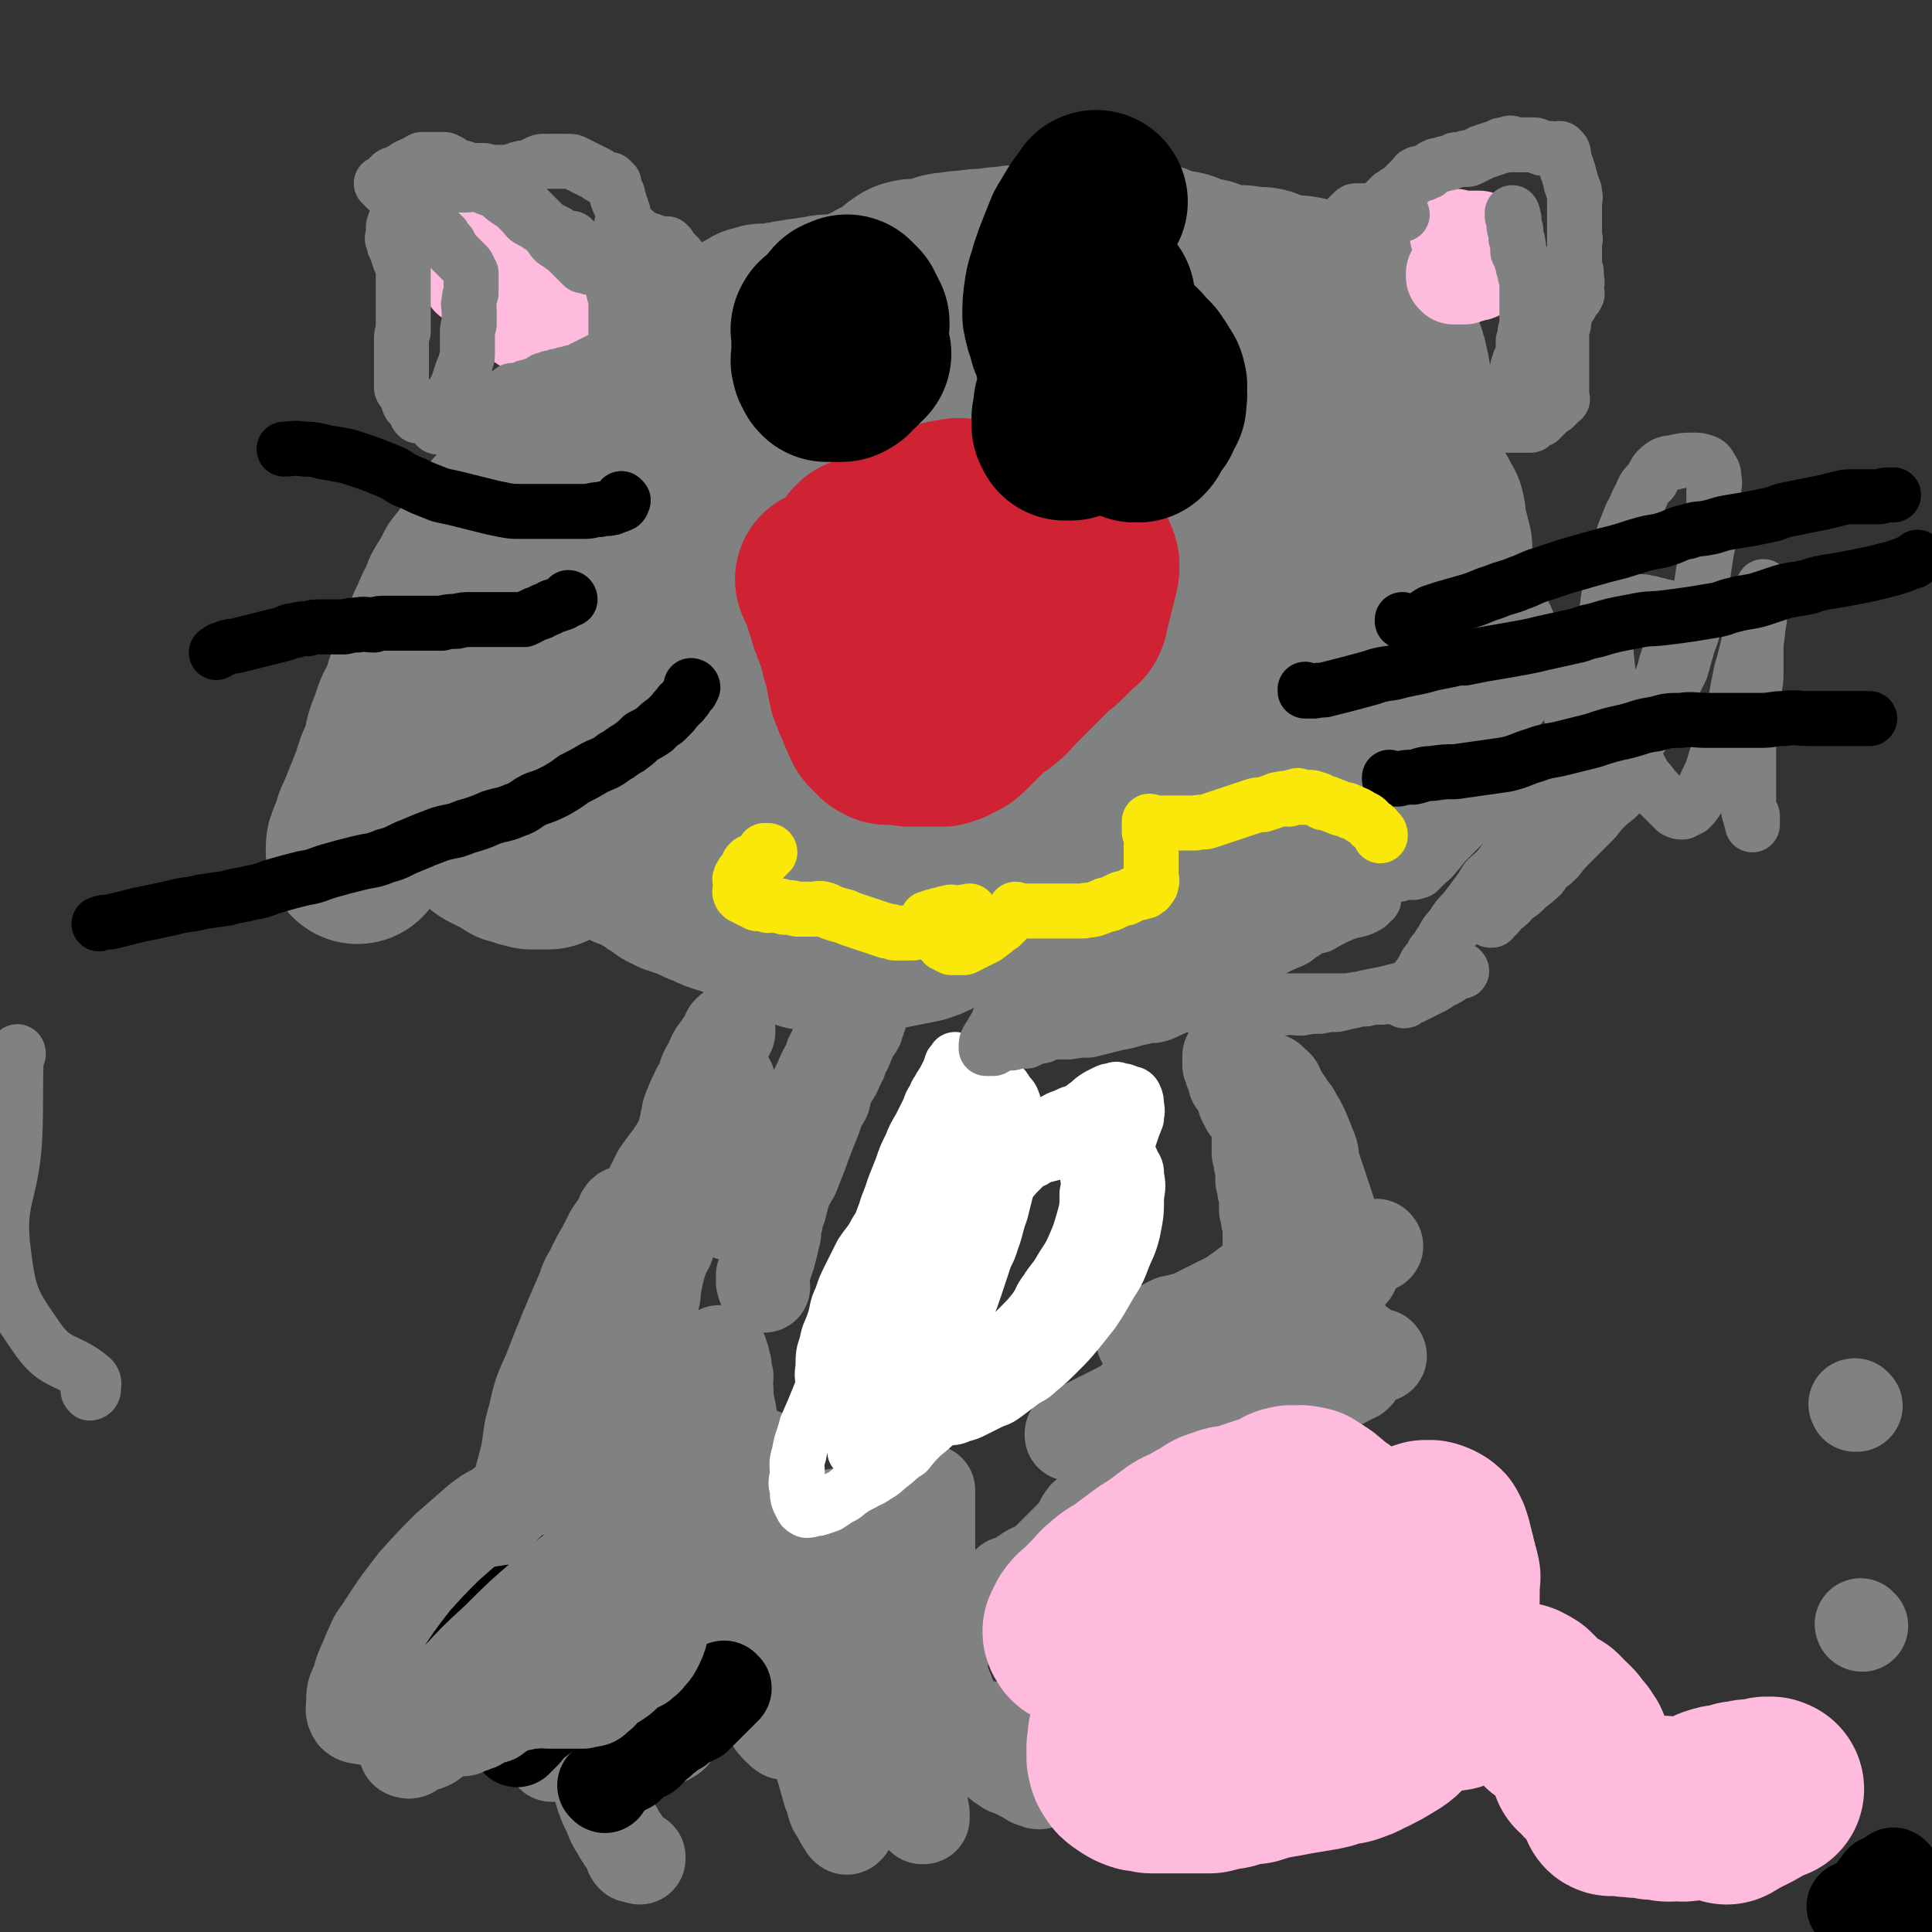
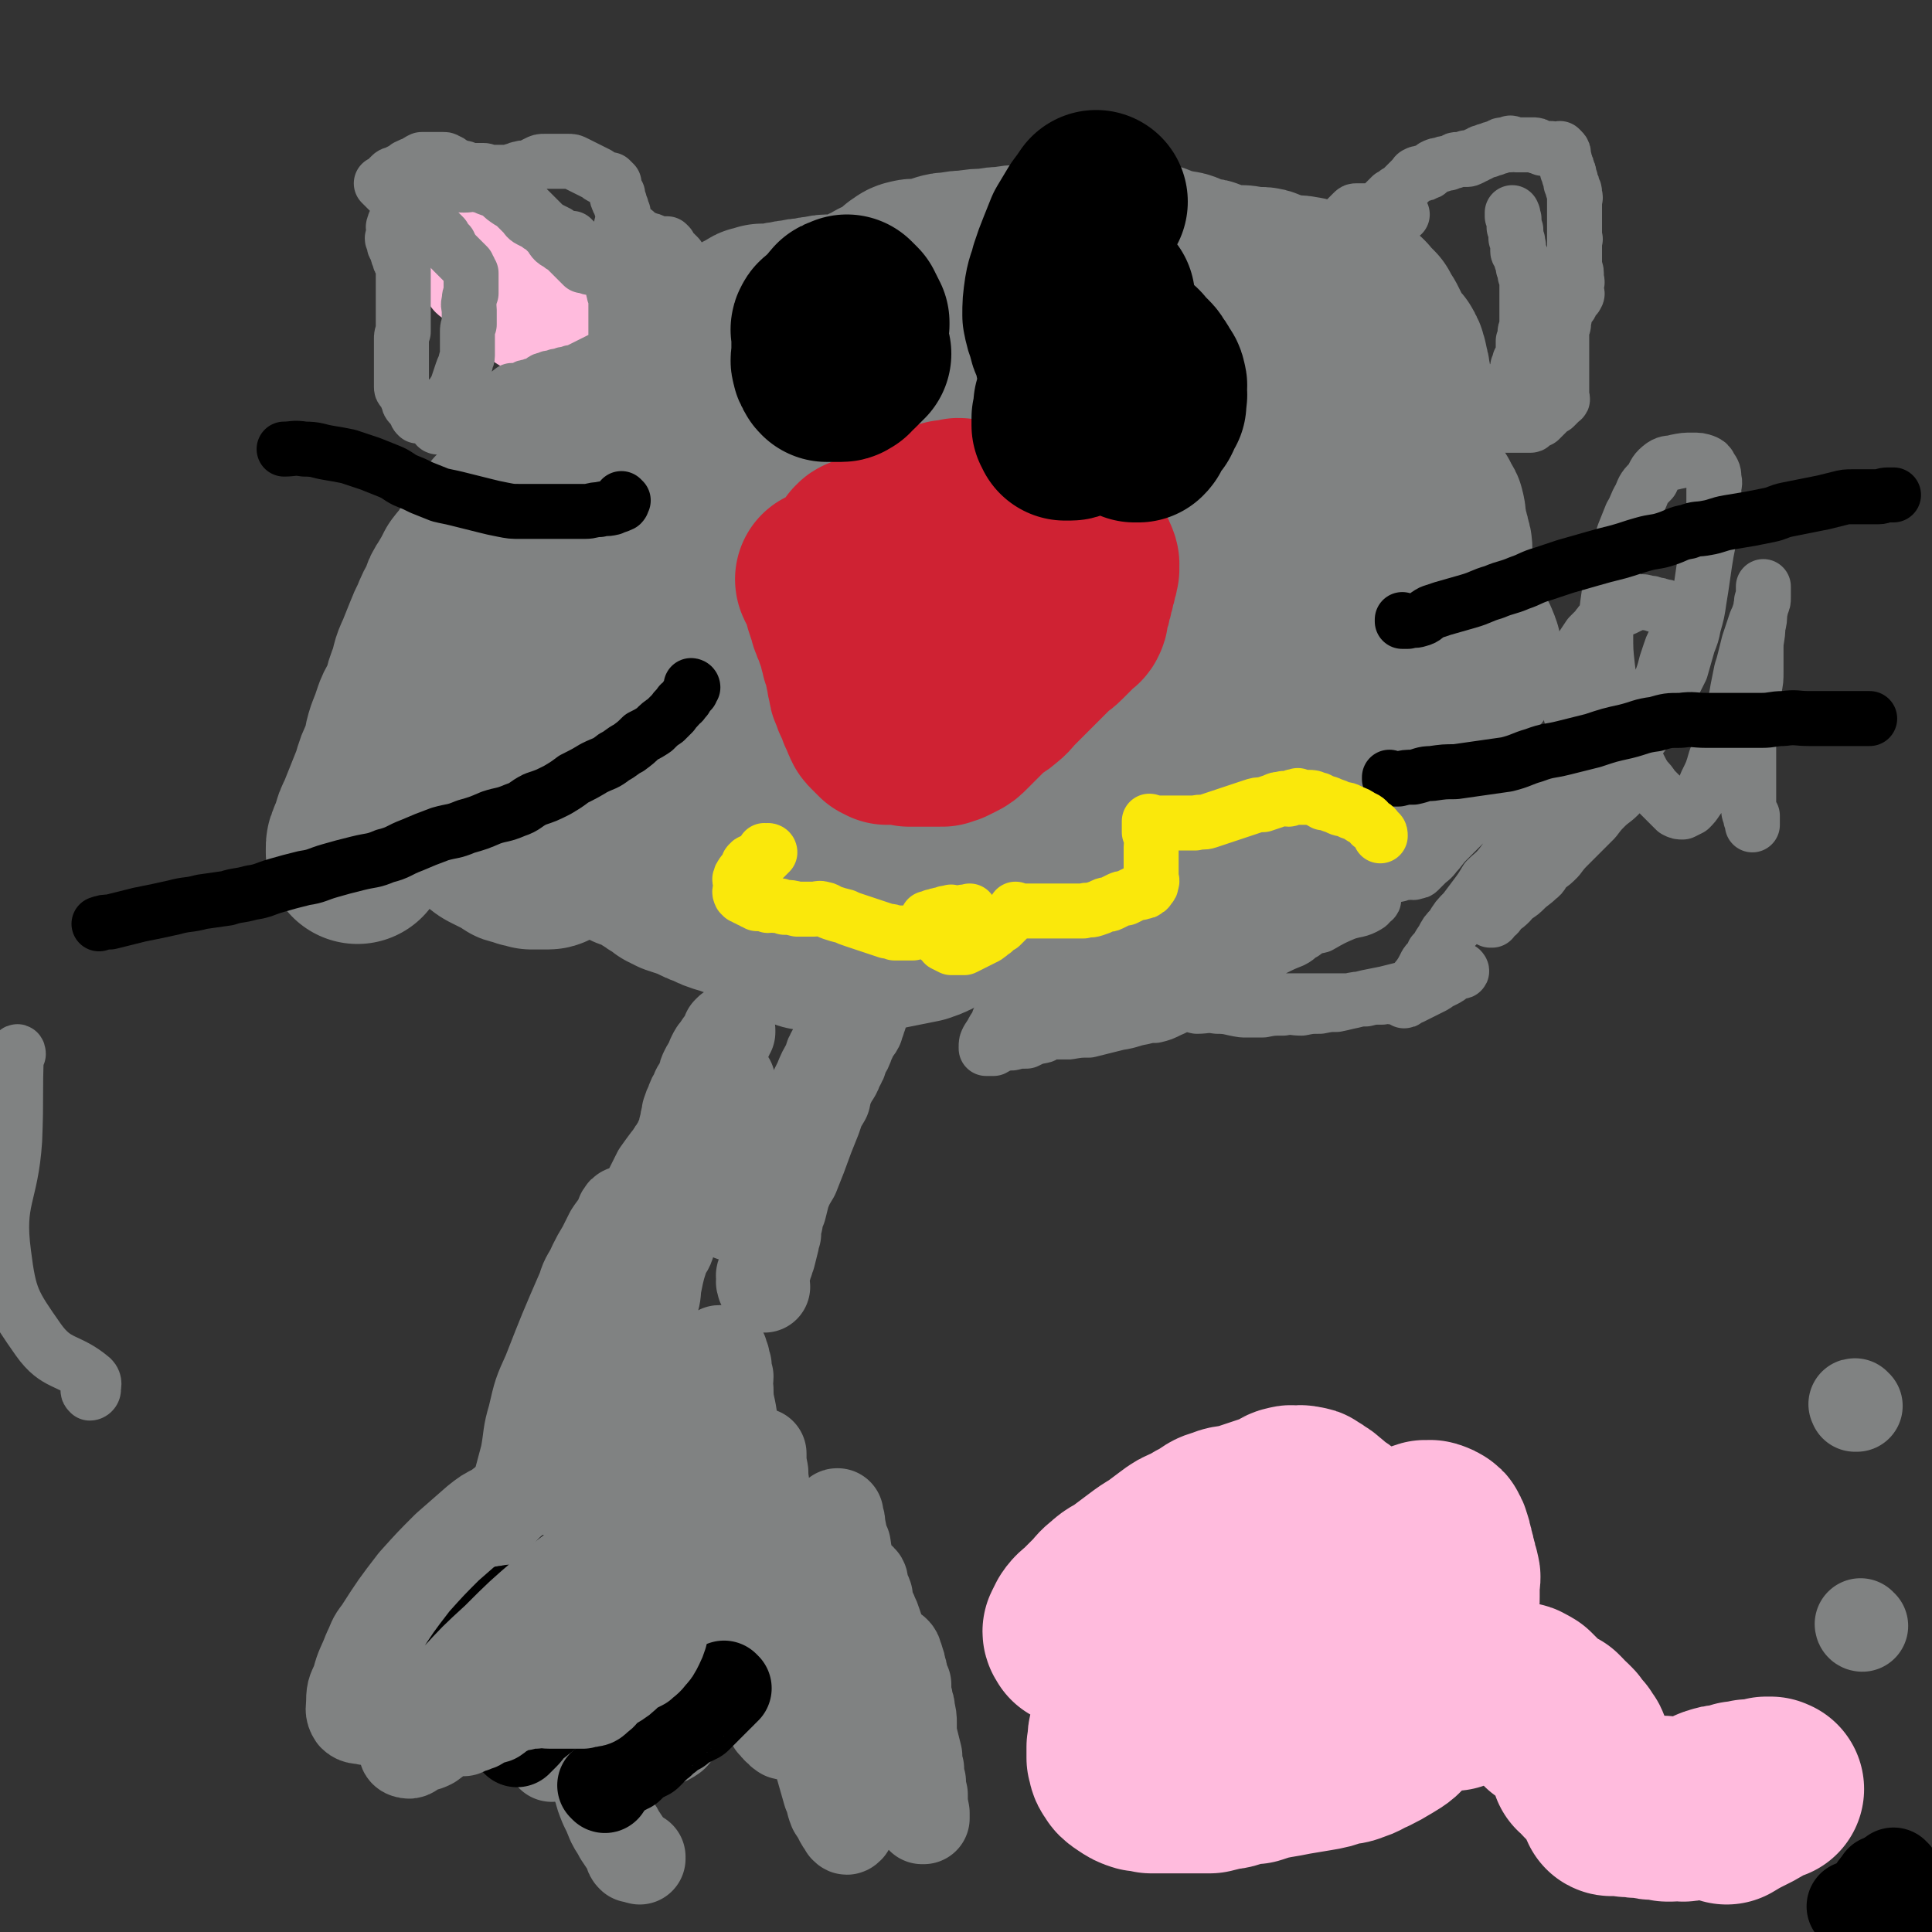
<svg xmlns="http://www.w3.org/2000/svg" viewBox="0 0 1054 1054" version="1.1">
  <rect x="0" y="0" width="1054" height="1054" fill="#333333" stroke="none" />
  <g fill="none" stroke="#808282" stroke-width="50" stroke-linecap="round" stroke-linejoin="round">
    <path d="M349,1014c0,0 -1,-1 -1,-1 0,0 1,0 1,0 -1,1 -1,1 -2,0 -1,0 -1,0 -2,0 -1,-1 -1,-1 -1,-2 -1,-2 -1,-2 -2,-4 -2,-3 -2,-3 -4,-6 -2,-4 -2,-3 -4,-7 -2,-5 -2,-5 -4,-9 -2,-5 -2,-5 -3,-9 -2,-5 -2,-5 -3,-9 -1,-5 -1,-5 -2,-10 -1,-5 -1,-5 -1,-11 -1,-7 -1,-7 0,-13 1,-9 1,-9 3,-18 2,-13 3,-13 6,-25 3,-12 2,-12 6,-24 2,-9 2,-9 5,-18 1,-7 2,-7 3,-14 2,-6 1,-6 3,-12 0,-4 1,-4 2,-9 0,-5 0,-5 1,-10 0,-5 0,-5 1,-10 0,-5 0,-5 1,-9 0,-5 0,-5 1,-9 0,-4 0,-4 1,-8 0,-4 0,-4 1,-7 0,-3 0,-3 0,-6 0,-3 0,-3 0,-6 0,-3 0,-3 0,-5 0,-2 0,-2 0,-4 0,-2 0,-2 0,-3 0,-1 0,-1 0,-2 0,-1 0,-1 0,-1 0,-1 0,-1 0,-1 -1,-1 -1,-1 -1,0 -1,0 -1,0 -1,1 -1,0 0,1 0,1 -1,2 -1,2 -1,3 -1,3 -1,3 -1,5 -1,4 -1,4 -1,7 -1,5 -1,5 -1,9 -1,7 -1,7 -1,13 -1,9 -1,9 -2,17 -2,14 -2,14 -4,27 -2,16 -2,16 -4,32 -2,14 -2,14 -4,28 -2,10 -2,10 -4,19 -1,9 -1,9 -1,17 -1,6 0,6 0,11 0,8 -1,8 0,15 0,2 0,2 1,4 0,1 0,1 1,2 0,2 0,2 1,4 0,1 0,1 1,2 0,1 0,1 0,1 0,0 0,1 0,1 0,-2 1,-2 1,-4 0,-6 0,-6 0,-12 0,-3 -1,-3 -1,-7 0,-4 0,-4 0,-8 0,-11 0,-11 0,-22 -1,-7 -1,-7 -1,-13 -1,-8 0,-8 0,-16 -1,-10 -1,-10 -1,-19 0,-14 0,-14 1,-28 1,-13 1,-13 3,-25 1,-10 1,-11 3,-20 1,-7 1,-7 3,-14 2,-6 3,-6 5,-12 2,-7 2,-7 3,-14 2,-6 2,-6 3,-13 2,-7 3,-6 4,-13 2,-6 1,-6 2,-11 1,-5 1,-5 2,-9 1,-3 1,-3 2,-7 1,-2 2,-2 3,-5 0,-2 0,-2 1,-4 0,-2 0,-2 1,-3 0,-1 0,-1 0,-2 0,-1 0,-1 0,-2 0,-1 0,-1 0,-1 0,-1 0,-1 0,-1 -1,-1 -1,-1 -1,0 -2,1 -2,2 -3,4 -3,4 -3,4 -5,8 -5,8 -5,8 -10,16 -6,13 -6,13 -12,25 -5,13 -5,13 -10,26 -5,14 -5,14 -10,29 -4,12 -4,12 -7,24 -3,10 -2,10 -4,21 -2,11 -3,11 -4,21 -1,9 -1,9 -1,18 -1,8 -1,8 -1,17 -1,8 -1,8 -1,16 0,6 0,6 0,13 0,6 -1,6 0,11 0,6 1,6 2,12 0,4 0,4 1,8 0,3 0,4 0,7 0,3 0,3 0,6 0,2 0,2 0,4 0,2 0,2 0,3 0,1 0,1 0,2 0,0 0,1 0,1 -1,-3 -1,-3 -1,-6 -1,-2 -1,-2 -1,-4 -1,-3 -1,-3 -1,-6 -1,-5 -1,-5 -1,-9 -1,-7 -1,-7 -1,-13 -1,-11 -1,-11 -1,-22 -1,-14 -1,-14 -1,-29 0,-13 0,-13 2,-27 1,-13 1,-13 3,-25 1,-12 0,-12 2,-24 1,-9 0,-9 3,-18 1,-7 2,-6 4,-13 2,-7 2,-7 4,-15 1,-7 2,-7 4,-14 2,-7 1,-7 4,-15 2,-6 2,-6 4,-13 3,-5 3,-5 5,-10 2,-4 2,-4 3,-8 2,-3 2,-3 3,-7 0,-3 0,-3 1,-5 0,-2 0,-2 1,-4 0,-2 1,-2 2,-4 0,-2 0,-2 1,-3 0,-1 0,-1 1,-2 0,-1 0,-1 0,-1 -1,0 -1,0 -1,1 -1,0 -1,1 -1,2 -1,2 -1,2 -2,4 -2,2 -2,2 -4,5 -2,4 -2,4 -4,8 -3,5 -3,5 -5,9 -3,7 -4,6 -6,13 -10,23 -10,23 -19,46 -5,11 -5,11 -8,24 -3,10 -2,10 -4,21 -4,15 -4,15 -8,30 -1,6 -2,6 -2,12 -1,6 0,6 0,11 0,4 0,4 0,8 0,6 0,6 0,12 0,2 0,2 0,4 0,2 0,2 0,4 0,1 0,1 0,3 0,0 0,0 0,0 0,1 0,1 0,1 0,1 0,2 0,1 0,0 0,-1 1,-2 1,-7 0,-7 2,-13 4,-23 5,-23 10,-47 2,-8 2,-8 4,-17 1,-8 1,-8 3,-16 2,-9 2,-9 5,-18 4,-13 3,-13 8,-25 7,-16 8,-16 16,-32 13,-27 12,-27 25,-54 4,-8 4,-8 8,-16 5,-7 5,-7 10,-13 4,-6 4,-6 8,-12 3,-5 3,-5 7,-9 3,-4 3,-4 6,-7 2,-3 2,-3 4,-6 1,-2 0,-2 2,-3 0,-1 1,-1 2,0 0,0 0,1 0,2 -1,2 -1,2 -2,5 -3,4 -3,4 -5,8 -4,6 -4,6 -8,12 -6,10 -6,10 -11,20 -5,10 -5,10 -9,20 -6,12 -7,12 -12,25 -7,14 -7,14 -13,27 -5,12 -5,13 -9,25 -5,13 -5,13 -10,26 -5,16 -5,15 -9,31 -4,15 -3,15 -6,30 -3,12 -4,12 -7,24 -2,11 -3,11 -4,21 -1,8 0,8 1,17 0,5 1,5 2,10 0,5 0,5 1,10 0,3 0,3 1,6 0,2 0,2 1,4 0,1 0,2 1,2 0,1 0,1 1,1 0,1 0,1 1,1 1,1 1,1 2,1 1,-1 1,-1 2,-1 1,-2 1,-2 2,-4 1,-3 1,-3 2,-7 3,-6 3,-6 4,-13 3,-11 3,-11 4,-22 3,-13 3,-13 4,-27 3,-15 3,-15 5,-31 1,-13 1,-13 3,-27 1,-11 1,-11 3,-23 1,-8 1,-8 2,-16 2,-8 3,-8 5,-16 3,-8 3,-8 5,-17 2,-11 1,-11 5,-22 1,-4 2,-4 4,-8 2,-5 1,-5 3,-10 0,-1 0,-1 1,-2 0,-1 0,-1 0,-1 0,0 0,0 0,0 0,0 0,0 0,0 -2,5 -2,5 -3,11 -2,7 -1,7 -3,14 -3,10 -3,10 -6,20 -3,10 -3,10 -5,19 -3,10 -3,10 -4,21 -1,13 0,13 1,26 1,17 0,17 3,34 3,20 1,21 8,40 9,21 13,20 25,40 2,4 2,5 5,9 2,2 2,2 5,4 1,2 1,2 3,3 1,1 1,1 2,2 1,1 1,1 2,1 1,-1 1,-1 2,-2 1,-2 1,-2 2,-4 2,-5 2,-5 3,-11 2,-8 2,-8 2,-17 2,-12 1,-12 2,-25 1,-15 3,-15 2,-31 0,-15 -1,-15 -2,-31 -1,-10 -2,-10 -3,-21 -1,-7 -2,-7 -2,-15 -1,-4 0,-4 0,-7 -1,-3 -1,-3 -1,-6 -1,-2 -1,-2 -1,-4 -1,-2 -1,-2 -1,-3 -1,-1 -1,-1 -1,-1 -1,0 -1,0 -1,1 -1,1 -1,1 -1,2 -1,3 -2,3 -2,6 -1,4 -1,5 -1,9 -1,7 -1,7 0,15 0,12 0,12 1,25 2,14 2,14 4,27 1,14 1,14 3,27 2,11 2,11 4,21 2,10 2,10 4,20 2,8 3,8 5,16 2,6 2,6 5,12 1,5 1,5 2,9 2,4 2,4 3,7 2,3 1,3 2,5 1,2 1,2 3,3 0,2 1,1 2,2 0,1 0,1 1,1 0,1 1,1 1,1 1,-1 1,-1 1,-2 0,-2 0,-2 0,-4 -1,-3 -1,-3 -1,-6 -1,-5 -1,-5 -1,-9 -1,-12 0,-12 -1,-23 -2,-13 -2,-13 -4,-26 -2,-13 -1,-13 -3,-25 -1,-10 -2,-10 -3,-21 -1,-6 -1,-6 -1,-13 -1,-5 0,-5 0,-10 0,-4 0,-4 0,-8 0,-2 0,-2 0,-4 0,-1 0,-1 0,-2 0,0 0,0 0,0 0,0 0,0 0,0 0,5 0,5 1,10 0,6 1,6 1,13 2,11 1,11 2,21 2,13 2,13 3,26 2,12 1,12 3,24 2,12 2,13 5,24 3,9 3,9 6,18 3,9 4,8 7,17 3,9 2,9 5,18 2,7 2,7 4,14 2,4 1,4 3,9 2,3 2,3 3,5 1,2 1,2 2,3 1,1 1,2 1,2 1,1 1,1 2,0 0,-1 0,-1 0,-3 1,-5 1,-5 2,-10 0,-7 0,-7 0,-14 0,-11 0,-11 0,-22 -1,-14 -1,-14 -2,-28 -1,-11 0,-11 -1,-22 -1,-12 -2,-12 -3,-25 -1,-8 -2,-8 -2,-17 -1,-5 0,-5 0,-10 0,-4 0,-4 0,-8 0,-2 0,-2 0,-5 0,-2 0,-2 0,-4 0,-1 0,-1 0,-2 0,-1 -1,-1 0,-1 0,0 0,0 0,1 1,3 1,3 1,5 1,5 1,5 2,10 0,0 0,0 1,1 2,14 3,14 5,28 2,9 2,9 3,18 3,13 3,13 6,26 1,6 1,6 3,11 2,4 2,4 3,7 2,4 1,4 2,8 2,4 2,4 3,9 2,4 2,4 3,8 2,5 2,5 3,9 2,3 2,3 3,7 2,4 3,4 4,8 1,2 1,2 1,4 1,3 1,3 2,5 1,1 1,1 1,1 1,0 1,0 1,0 0,-2 0,-2 0,-3 -1,-5 -1,-5 -1,-10 -1,-4 -1,-4 -1,-7 -1,-3 -1,-3 -1,-7 -1,-3 -1,-3 -1,-7 -1,-4 -1,-4 -2,-8 -1,-4 -1,-4 -2,-9 -1,-4 -1,-4 -2,-8 -1,-3 -1,-3 -2,-7 -1,-3 -1,-3 -2,-7 -1,-2 -1,-2 -1,-5 -1,-2 -1,-2 -1,-4 -1,-2 0,-2 0,-4 0,-2 0,-2 0,-3 0,-1 0,-1 0,-2 0,0 0,0 0,0 0,0 0,0 0,0 1,1 1,1 1,2 1,2 1,2 1,3 1,2 1,2 1,4 1,2 1,2 1,4 1,3 1,3 2,5 0,3 0,3 0,5 1,3 1,3 1,5 1,2 1,2 1,4 1,4 1,4 1,7 0,2 0,2 0,3 0,2 0,2 0,4 0,1 0,1 0,1 0,0 0,0 0,1 0,0 0,0 0,0 0,-2 0,-2 0,-3 0,-2 0,-2 0,-3 -1,-2 -1,-2 -1,-4 -1,-3 -1,-3 -1,-6 -2,-4 -2,-4 -3,-8 -2,-5 -2,-5 -3,-9 -2,-4 -2,-4 -3,-8 -2,-4 -2,-4 -3,-8 -2,-4 -2,-4 -3,-8 -1,-3 -1,-3 -2,-6 -1,-3 -1,-3 -2,-5 -1,-3 -2,-3 -2,-5 -1,-3 -1,-3 -1,-5 -1,-3 -2,-3 -2,-5 -1,-2 0,-3 -1,-4 -1,-1 -2,-2 -3,-1 -1,0 -1,0 -1,2 -1,1 -1,1 -1,3 -1,1 -1,1 -1,3 -1,4 -1,4 -1,7 -1,7 -1,7 -2,13 -1,4 -1,3 -1,7 -1,5 0,5 0,10 0,2 0,2 0,4 0,2 0,2 0,4 0,2 0,2 0,4 0,3 0,3 0,6 0,2 -1,2 0,4 0,5 0,4 1,9 0,2 0,2 0,4 0,4 0,4 0,7 0,2 0,2 0,3 0,2 0,3 0,4 -1,1 -1,1 -1,1 -1,-1 -1,-1 -2,-1 -1,-1 -1,-1 -2,-2 -1,-2 -1,-2 -2,-3 -1,-2 -1,-2 -2,-3 -1,-2 -1,-2 -2,-4 -1,-2 -1,-2 -2,-4 -2,-3 -2,-3 -3,-6 -2,-3 -2,-3 -3,-5 -2,-3 -2,-3 -3,-5 -2,-3 -2,-3 -3,-5 -4,-5 -4,-4 -7,-8 -2,-2 -2,-2 -3,-3 -2,-2 -2,-2 -3,-3 -2,-2 -2,-2 -3,-3 -2,-2 -2,-2 -3,-2 -2,-2 -2,-2 -4,-2 -3,-1 -3,-2 -6,-1 -5,0 -5,1 -9,2 -2,1 -2,2 -4,3 -2,2 -2,2 -3,4 -3,4 -3,4 -6,8 -1,2 -1,2 -2,4 -1,3 -1,3 -2,5 -1,2 -1,2 -2,4 -1,2 -1,2 -2,4 -1,2 -1,2 -2,4 -1,2 -1,2 -2,3 -1,2 -1,2 -2,3 -1,2 -1,2 -2,4 -1,2 -1,2 -2,3 -3,2 -3,2 -6,3 -1,1 -1,0 -3,1 -2,0 -2,0 -3,0 -3,-1 -3,-1 -6,-2 -2,-1 -2,-1 -3,-2 -2,-2 -2,-2 -3,-3 -2,-3 -2,-3 -4,-6 -3,-4 -3,-4 -5,-8 -3,-6 -3,-7 -6,-13 -3,-6 -3,-6 -5,-11 -2,-5 -2,-5 -4,-9 -2,-3 -2,-3 -3,-6 -1,-3 -1,-3 -2,-5 -1,-3 -1,-3 -2,-5 -1,-3 -1,-3 -2,-5 -1,-3 -1,-4 -2,-7 -1,-2 -2,-2 -3,-3 -1,-1 -1,0 -1,0 -1,2 -2,1 -2,3 -3,4 -2,4 -4,8 -1,3 -1,3 -2,5 -1,3 -1,3 -2,5 -1,3 0,3 -1,5 -1,2 -1,2 -2,4 -1,2 -1,2 -1,4 -1,2 -1,2 -1,3 -1,2 -1,2 -1,3 -2,3 -2,3 -3,6 -1,2 -1,2 -2,3 -1,2 -1,2 -2,3 -1,1 -1,1 -2,2 -1,1 -1,1 -2,2 -1,1 -1,2 -2,2 -1,1 -1,1 -2,1 -1,1 -1,1 -2,1 -1,-1 -2,-1 -2,-1 -1,-2 -1,-2 -1,-3 -1,-3 -1,-2 -2,-5 -1,-4 -1,-4 -1,-8 -1,-4 -1,-4 -1,-8 -1,-4 -1,-4 -1,-7 0,-4 0,-4 0,-7 -1,-3 -1,-3 -1,-6 0,-3 0,-3 0,-6 0,-4 0,-4 0,-7 0,-3 0,-3 0,-5 0,-5 -1,-5 0,-10 0,-2 0,-2 1,-4 0,-2 0,-2 1,-4 0,0 0,0 0,0 " />
    <path d="M1013,767c-1,0 -1,-1 -1,-1 -1,0 0,0 0,1 0,0 0,0 0,0 0,0 0,-1 0,-1 " />
  </g>
  <g fill="none" stroke="#000000" stroke-width="50" stroke-linecap="round" stroke-linejoin="round">
    <path d="M282,950c0,0 -1,-1 -1,-1 0,0 0,0 1,1 0,0 0,0 0,0 0,0 -1,-1 -1,-1 0,0 0,0 1,1 0,0 0,0 0,0 0,0 -1,-1 -1,-1 0,0 0,0 1,1 0,0 0,0 0,0 0,0 -1,-1 -1,-1 0,0 0,0 1,1 0,0 0,0 0,0 0,0 -1,-1 -1,-1 0,0 0,0 1,1 0,0 0,0 0,0 1,-1 1,-1 2,-2 1,-1 1,-1 2,-2 2,-2 2,-3 4,-5 2,-2 2,-1 4,-3 4,-3 4,-3 7,-6 3,-3 3,-3 5,-6 3,-3 3,-3 6,-6 2,-2 2,-2 4,-4 2,-2 2,-2 4,-4 3,-2 2,-2 5,-4 2,-2 2,-2 4,-3 1,-1 1,-1 2,-2 1,-1 1,-1 2,-2 0,-1 0,-1 0,-2 0,-1 0,-1 0,-1 0,0 0,0 0,0 0,0 -1,-1 -1,-1 0,0 1,0 1,1 0,0 -1,0 -1,0 0,0 0,0 0,0 -1,0 -1,0 -1,0 -1,0 -1,0 -2,0 " />
    <path d="M1012,1041c-1,0 -1,-1 -1,-1 -1,0 0,0 0,0 0,0 0,0 0,0 0,1 0,0 0,0 -1,0 0,0 0,0 0,0 0,0 0,0 0,1 0,0 0,0 -1,0 0,0 0,0 0,0 0,0 0,0 0,1 0,0 0,0 -1,0 0,0 0,0 0,0 0,0 0,0 0,1 0,0 0,0 -1,0 0,0 0,0 0,0 0,0 0,0 0,1 0,0 0,0 -1,0 0,0 0,0 0,0 0,0 0,0 0,1 0,0 0,0 -1,0 0,0 0,0 0,0 0,0 0,0 0,1 0,0 0,0 -1,0 0,0 0,0 0,0 0,0 0,0 0,1 0,0 0,0 -1,0 0,0 0,0 1,1 1,1 2,1 0,1 1,0 1,0 1,1 0,1 1,1 0,1 0,0 1,0 0,0 0,0 1,0 0,0 0,0 1,0 1,0 1,0 2,0 1,0 1,0 2,0 1,0 1,0 3,0 1,0 1,0 3,0 1,0 1,0 2,0 1,0 1,0 2,0 0,0 0,0 1,0 0,0 0,0 1,0 0,0 0,0 1,0 0,0 0,0 0,0 0,0 0,0 0,0 1,0 1,-1 2,-1 0,-1 0,0 1,-1 0,0 0,0 0,0 0,0 0,0 0,0 1,0 1,0 1,-1 0,0 0,0 0,0 0,1 0,0 0,0 -1,0 0,0 0,0 0,0 0,0 0,0 1,-1 1,-1 2,-2 1,0 2,0 2,-1 0,-1 -1,-2 -2,-2 -2,-1 -2,-1 -4,-2 -2,0 -2,0 -4,0 -2,0 -2,0 -5,0 -1,0 -1,0 -2,0 -1,0 -1,0 -2,0 0,0 0,1 0,0 -1,0 -1,0 -1,0 0,-1 0,-1 0,-1 0,-1 0,-1 0,-1 1,0 1,0 2,0 0,-1 0,-1 1,-1 0,0 0,0 0,0 0,-1 0,-1 0,-2 " />
    <path d="M1027,1027c-1,0 -1,-1 -1,-1 " />
    <path d="M330,975c0,0 -1,-1 -1,-1 0,0 0,0 1,1 0,0 0,0 0,0 0,0 -1,-1 -1,-1 0,0 0,0 1,1 0,0 0,0 0,0 0,0 -1,-1 -1,-1 0,0 0,0 1,1 0,0 0,0 0,0 0,0 -1,-1 -1,-1 0,0 0,0 1,1 0,0 0,0 0,0 0,0 -1,-1 -1,-1 0,0 0,0 1,1 0,0 0,0 0,0 0,0 -1,-1 -1,-1 0,0 0,0 1,1 0,0 0,0 0,0 0,0 -1,-1 -1,-1 0,0 1,1 1,1 0,-1 0,-2 1,-2 0,-1 0,-1 1,-1 0,-1 0,-1 1,-1 0,-1 0,-1 1,-1 0,-1 0,-1 1,-1 0,-1 0,-1 1,-1 0,-1 0,-1 1,-1 1,-1 1,-1 2,-1 1,-1 1,-1 2,-1 1,-1 1,-1 2,-1 1,-1 1,-1 2,-2 1,-1 1,-2 2,-2 1,-1 1,-1 2,-1 1,-1 1,-1 2,-1 1,-1 1,-1 2,-1 1,-1 1,-1 2,-2 1,-1 0,-2 2,-2 1,-2 1,-1 2,-2 2,-1 1,-1 2,-2 2,-1 1,-1 3,-2 0,-1 1,-1 1,-1 2,-1 1,-1 2,-2 1,-1 1,-1 3,-1 0,-1 1,-1 1,-1 2,-1 1,-2 3,-2 0,-1 1,-1 2,-1 1,-1 1,-1 2,-1 1,-1 1,-1 2,-1 1,-1 1,-1 2,-2 0,-1 0,-1 1,-1 1,-1 1,-1 2,-2 0,-1 0,-1 1,-1 0,-1 0,-1 1,-1 0,-1 0,-1 1,-1 0,-1 0,-1 1,-1 0,-1 0,-1 1,-1 0,-1 0,-1 1,-1 0,-1 0,-1 1,-1 1,-1 1,-1 2,-2 0,-1 0,-1 1,-1 0,-1 0,-1 0,-1 0,0 0,0 0,0 0,0 0,0 0,0 0,0 0,0 1,0 0,0 0,0 0,0 0,0 -1,-1 -1,-1 0,0 0,0 1,1 " />
    <path d="M1034,1023c-1,0 -1,-1 -1,-1 " />
    <path d="M226,942c0,0 -1,-1 -1,-1 0,0 1,0 1,1 0,0 0,0 0,0 0,0 -1,-1 -1,-1 0,0 1,0 1,1 0,0 0,0 0,0 0,0 -1,-1 -1,-1 0,0 1,1 1,1 0,-1 0,-1 0,-2 0,-2 0,-2 0,-4 0,-2 0,-2 1,-3 1,-2 1,-2 2,-4 0,-2 0,-2 1,-4 0,-2 0,-2 1,-3 0,-2 1,-2 2,-3 1,-2 1,-2 2,-3 1,-2 1,-2 2,-4 1,-2 1,-2 2,-4 1,-2 1,-2 2,-3 1,-2 1,-1 2,-2 1,-1 1,-2 2,-2 1,-2 2,-1 3,-2 2,-1 3,-1 5,-2 1,-1 1,-1 3,-2 1,-2 1,-2 2,-3 1,-2 2,-2 3,-4 3,-2 2,-3 5,-4 1,-2 2,-1 4,-2 2,-1 2,-2 3,-2 2,-1 2,-1 5,-1 1,-1 2,0 4,0 2,0 2,0 4,0 1,0 1,0 3,0 1,-1 1,-1 3,-2 1,-1 1,-1 3,-2 2,-2 2,-2 4,-3 1,-1 1,-1 3,-2 1,-2 1,-3 3,-4 2,-3 2,-2 4,-4 1,-2 0,-2 2,-4 0,-1 1,-1 2,-2 1,-1 1,-1 2,-2 1,-2 1,-2 3,-4 1,-2 2,-2 3,-4 2,-2 2,-2 4,-4 3,-2 3,-2 6,-4 1,-1 1,-1 3,-2 " />
  </g>
  <g fill="none" stroke="#808282" stroke-width="50" stroke-linecap="round" stroke-linejoin="round">
    <path d="M223,948c0,0 -1,-1 -1,-1 0,0 1,0 1,1 0,0 0,0 0,0 0,0 -1,-1 -1,-1 0,0 1,0 1,1 0,0 0,0 0,0 0,0 -1,-1 -1,-1 0,0 0,1 1,1 1,-1 1,-1 3,-1 2,-2 2,-2 4,-4 2,-2 2,-2 4,-4 3,-2 3,-2 7,-4 4,-3 4,-3 7,-6 4,-3 4,-4 8,-6 4,-4 4,-4 9,-6 4,-3 5,-2 10,-4 4,-2 4,-3 9,-4 4,-2 4,-2 8,-3 5,-2 5,-1 10,-2 5,-1 5,-1 10,-2 4,-1 4,-1 8,-2 4,-1 4,-2 8,-2 3,-1 3,-1 6,-1 3,-1 3,-1 6,-1 2,-1 2,0 5,0 1,0 1,0 2,0 1,0 1,-1 2,0 0,0 -1,0 -1,0 -1,1 0,1 -1,2 -2,1 -2,0 -4,2 -3,1 -3,2 -6,3 -5,3 -5,2 -9,5 -5,1 -5,1 -9,3 -4,2 -4,2 -8,4 -5,3 -5,3 -10,6 -5,2 -5,1 -10,3 -4,2 -4,2 -8,4 -4,2 -4,2 -7,5 -3,1 -3,2 -6,4 -3,1 -3,0 -6,2 -2,0 -2,0 -4,1 -2,1 -2,1 -4,2 -2,1 -2,1 -3,2 -1,0 -1,0 -2,0 -1,0 -1,0 -2,0 0,0 0,0 0,0 2,-3 3,-3 5,-5 2,-3 1,-3 3,-6 3,-3 3,-3 6,-6 3,-4 3,-4 7,-7 3,-4 4,-3 8,-6 3,-3 4,-3 7,-6 4,-3 4,-4 8,-7 4,-3 4,-3 8,-6 3,-3 3,-3 6,-6 3,-3 3,-3 6,-5 3,-2 3,-2 5,-4 2,-2 2,-2 4,-3 2,-1 2,-1 3,-2 1,-2 0,-2 2,-3 0,-1 1,-1 2,-1 0,-1 0,-2 0,-1 -1,0 -1,1 -2,2 -3,2 -3,2 -6,4 -3,2 -3,3 -7,5 -5,4 -6,4 -11,8 -7,4 -7,4 -13,8 -7,4 -7,4 -14,8 -5,3 -5,3 -10,6 -5,3 -5,3 -10,6 -5,4 -5,3 -11,7 -5,2 -5,2 -10,4 -4,2 -4,3 -8,4 -4,2 -4,1 -8,2 -4,1 -4,2 -7,2 -5,1 -5,1 -9,2 -1,0 -1,0 -3,0 -3,-1 -5,0 -7,-2 -2,-3 -1,-4 -1,-8 0,-6 1,-6 3,-11 2,-8 3,-8 6,-16 3,-6 2,-6 6,-11 9,-14 9,-14 19,-27 9,-10 9,-10 18,-19 8,-7 8,-7 16,-14 5,-4 5,-4 11,-7 5,-4 5,-4 10,-7 5,-2 5,-2 10,-3 5,-2 5,-2 10,-2 5,-1 5,-1 9,-1 5,-1 5,0 9,0 4,0 4,-1 8,0 2,0 3,-1 5,0 3,2 3,2 5,5 2,2 2,2 4,4 1,3 1,4 2,7 2,4 3,4 4,8 2,5 1,5 2,11 0,4 0,4 0,8 -1,5 -1,5 -2,10 -1,5 -1,5 -2,11 -1,4 -1,4 -2,9 -1,3 -1,3 -2,7 -1,3 -1,3 -2,7 -1,2 -1,3 -1,5 -1,3 -1,3 -2,6 -1,2 -1,1 -2,3 -1,2 -1,2 -2,5 -1,1 -1,1 -2,3 -1,2 0,2 -1,4 -1,2 -2,2 -3,3 -2,2 -2,2 -4,2 -2,1 -2,0 -4,1 -3,0 -3,0 -6,0 -3,0 -3,0 -6,0 -3,0 -3,0 -6,0 -4,0 -4,-1 -8,0 -4,0 -4,0 -7,1 -2,0 -2,0 -4,0 -2,1 -2,1 -4,2 -2,1 -2,1 -4,2 -2,1 -2,1 -4,2 -2,1 -2,1 -4,2 -2,1 -2,2 -3,2 -1,1 -1,1 -2,1 -1,1 -1,0 -2,1 0,0 0,0 0,0 0,0 0,0 0,0 2,-1 2,-1 4,-2 2,-2 2,-2 4,-3 3,-2 3,-2 6,-4 3,-3 3,-3 6,-6 3,-3 3,-3 5,-6 3,-3 3,-3 6,-6 4,-3 4,-3 7,-6 3,-3 3,-3 6,-6 3,-3 2,-4 5,-6 3,-2 3,-2 6,-4 3,-3 3,-3 6,-5 2,-2 2,-2 4,-4 3,-2 3,-2 6,-4 2,-2 2,-2 4,-4 2,-2 1,-3 4,-4 1,-2 2,-1 4,-2 2,-2 1,-2 3,-4 2,-1 2,-2 4,-2 1,-1 1,-1 2,0 1,0 1,0 2,1 1,1 1,1 2,2 1,2 1,2 2,4 1,2 1,2 2,4 1,3 1,3 2,5 0,3 0,3 1,6 0,3 0,3 0,6 -1,3 -1,3 -2,5 -2,4 -2,4 -4,6 -2,3 -3,3 -5,5 -4,2 -4,2 -7,4 -4,4 -4,4 -9,7 -3,2 -3,1 -7,2 -4,2 -4,1 -7,2 -3,1 -3,2 -6,2 -3,1 -3,1 -6,2 -3,0 -3,0 -6,1 -3,0 -3,0 -6,0 -3,-1 -4,0 -6,-2 -2,-1 -2,-1 -3,-3 -1,-3 -1,-3 -1,-6 0,-5 0,-5 2,-9 1,-4 1,-4 3,-9 3,-5 2,-5 5,-10 3,-6 3,-6 6,-11 3,-4 3,-4 6,-9 3,-4 3,-4 6,-8 3,-4 3,-4 6,-7 2,-3 2,-3 4,-6 2,-3 2,-3 4,-5 1,-2 0,-2 2,-4 0,-1 1,-1 2,-2 1,-1 1,-1 2,-2 0,0 0,0 0,0 0,0 -1,-1 -1,-1 0,0 1,1 2,2 0,3 0,3 0,5 -1,4 -1,4 -2,8 -1,4 -1,4 -2,8 -1,4 -1,4 -3,8 -3,6 -3,6 -6,11 -4,6 -5,6 -10,12 -5,5 -5,5 -10,10 -5,5 -5,6 -11,11 -5,5 -6,5 -12,9 -5,4 -5,4 -10,8 -4,4 -4,4 -9,7 -4,3 -4,3 -9,6 -4,3 -4,3 -8,6 -4,3 -4,3 -8,6 -4,2 -4,1 -8,3 -2,1 -3,3 -5,2 -1,0 -2,-1 -1,-2 3,-8 4,-8 9,-15 9,-11 9,-11 18,-22 11,-12 11,-12 23,-23 13,-13 13,-13 27,-25 10,-9 10,-9 21,-17 " />
-     <path d="M585,783c0,0 -1,-1 -1,-1 0,0 0,0 0,1 0,0 0,0 0,0 5,-3 5,-4 9,-6 6,-3 6,-3 12,-6 6,-3 6,-3 11,-6 6,-3 6,-3 12,-6 7,-3 7,-3 13,-6 6,-3 6,-3 11,-6 5,-2 5,-2 10,-5 5,-3 5,-3 10,-5 4,-2 4,-2 7,-4 3,-2 3,-2 6,-3 3,-2 3,-2 6,-3 4,-2 4,-2 8,-2 4,-1 4,-1 8,-1 3,-1 3,0 6,0 2,0 2,0 4,0 2,0 2,0 4,0 2,0 2,-1 4,0 2,0 2,0 4,1 2,0 2,0 4,0 1,1 1,1 2,1 1,1 1,2 2,3 1,1 1,1 2,2 1,1 1,1 2,2 1,1 2,0 2,2 1,0 0,1 0,2 0,1 0,1 0,2 0,1 0,1 0,2 0,0 0,0 0,1 0,0 0,0 0,0 0,1 1,1 0,3 0,1 0,1 -1,2 0,1 0,1 -1,1 0,1 0,2 -1,2 0,1 -1,1 -2,1 0,0 0,0 0,0 0,0 0,0 0,0 -1,1 -1,1 -3,2 -2,1 -2,1 -4,2 -3,1 -3,1 -6,2 -3,1 -3,1 -6,2 -4,1 -4,1 -8,2 -3,0 -3,0 -6,1 -2,0 -2,0 -5,0 -3,0 -3,0 -7,0 -3,0 -3,0 -5,0 -4,0 -4,0 -7,0 -3,0 -3,0 -5,0 -4,0 -4,0 -7,0 -3,0 -3,0 -5,0 -3,0 -3,0 -6,0 -1,0 -1,0 -3,0 -1,0 -1,0 -3,0 -2,0 -2,0 -4,0 -1,0 -1,0 -3,0 -2,-1 -2,-1 -5,-1 -1,-1 -1,-1 -2,-1 -2,-1 -2,0 -4,0 -3,-1 -3,-1 -5,-1 -1,-1 0,-1 -1,-1 -1,-1 -1,0 -2,0 -1,0 -2,0 -3,0 0,0 0,0 0,0 0,0 0,0 0,0 1,0 0,-1 0,-1 0,0 0,0 0,1 0,0 0,0 0,0 1,0 0,0 0,-1 0,-1 1,-1 1,-1 1,-1 1,-1 2,-1 2,-1 2,-1 4,-2 3,-1 3,-2 5,-2 4,-1 4,-1 7,-1 4,-1 4,-2 8,-2 4,-1 4,-1 8,-1 5,-1 5,-1 9,-1 4,-1 4,-1 8,-1 4,-1 4,0 8,0 5,-1 5,-1 9,-1 5,-1 5,-1 10,-1 4,-1 4,-1 8,-1 4,-1 4,0 8,0 4,-1 4,-1 8,-1 3,0 3,0 6,0 3,-1 3,-1 6,-1 3,-1 3,0 5,0 2,0 2,0 4,0 2,0 2,0 3,0 1,0 1,0 2,0 1,0 1,0 1,0 0,0 0,0 0,0 1,0 0,-1 0,-1 0,0 0,1 -1,1 -1,0 -1,0 -3,0 -2,0 -2,-1 -4,0 -2,0 -2,0 -5,1 -2,0 -2,0 -5,1 -2,0 -2,0 -5,1 -3,0 -3,0 -6,1 -3,0 -3,0 -6,0 -3,0 -3,0 -6,0 -4,0 -4,0 -8,0 -4,0 -4,0 -7,0 -3,-1 -3,-1 -6,-1 -3,-1 -3,-2 -6,-2 -3,-1 -3,-1 -7,-1 -4,-1 -4,-1 -7,-1 -3,-1 -3,-1 -7,-1 -2,-1 -2,-1 -5,-2 -3,-1 -3,-1 -7,-1 -3,-1 -3,-1 -5,-1 -4,-1 -4,-1 -7,-1 -3,-1 -3,-1 -6,-1 -2,-1 -2,-1 -4,-1 -1,-1 -1,0 -2,0 -1,0 -1,0 -3,0 0,0 0,0 -1,0 -1,0 -1,0 -1,0 0,0 0,0 0,0 1,0 0,-1 0,-1 0,0 0,0 0,1 0,0 0,0 0,0 1,0 0,-1 0,-1 0,0 0,0 0,1 0,0 0,0 0,0 1,0 0,-1 0,-1 0,0 0,0 0,1 0,0 0,0 0,0 1,0 0,-1 0,-1 0,0 0,0 0,1 0,0 0,0 0,0 1,0 0,-1 0,-1 0,0 0,1 0,1 1,-1 0,-1 0,-1 1,-2 1,-2 2,-2 2,-1 2,-2 3,-2 3,-1 3,-1 5,-2 2,-1 2,-1 4,-2 3,-2 3,-1 6,-2 4,-1 4,-1 7,-2 4,-2 4,-2 8,-4 4,-2 4,-2 8,-4 4,-2 4,-2 8,-4 4,-2 4,-2 7,-4 4,-2 4,-2 7,-4 4,-2 4,-3 7,-4 4,-1 5,-1 9,-2 4,-1 4,-1 8,-2 3,-1 3,-1 6,-2 3,-1 3,-1 6,-2 3,-1 3,-1 6,-2 3,-1 3,-1 6,-1 3,-1 3,-1 6,-1 2,-1 2,-1 4,-1 1,-1 1,-1 2,-1 1,-1 1,0 2,0 1,0 1,0 1,0 0,0 0,0 0,0 1,0 0,-1 0,-1 -1,0 -1,1 -2,2 -1,1 -2,1 -3,2 -3,1 -3,1 -6,2 -4,2 -4,2 -7,4 -4,3 -4,3 -9,5 -4,3 -4,3 -9,5 -4,2 -4,2 -8,4 -4,2 -4,2 -8,4 -4,2 -4,3 -8,4 -3,2 -3,1 -6,2 -4,2 -4,2 -7,4 -4,1 -4,1 -7,3 -3,1 -3,1 -6,2 -3,1 -3,1 -6,2 -3,0 -3,0 -6,1 -3,1 -3,1 -6,3 -2,1 -2,1 -4,2 -3,1 -3,1 -7,2 -2,0 -2,0 -4,1 -1,0 -1,0 -2,0 -1,0 -1,0 -2,0 0,0 0,0 0,0 0,0 0,0 0,0 0,0 0,-1 -1,-1 0,0 1,0 1,1 0,0 0,0 0,0 0,0 0,-1 -1,-1 0,0 1,0 1,1 0,0 0,0 0,0 0,0 0,-1 -1,-1 0,0 1,0 1,1 0,0 0,0 0,0 0,0 0,-1 -1,-1 0,0 1,0 1,1 0,0 0,0 0,0 0,0 0,-1 -1,-1 0,0 1,0 1,1 0,0 0,0 0,0 0,0 0,-1 -1,-1 0,0 1,0 1,1 0,0 0,0 0,0 0,0 0,-1 -1,-1 0,0 1,0 1,1 0,0 0,0 0,0 0,0 0,-1 -1,-1 0,0 1,1 1,1 1,0 2,0 3,0 1,-1 1,-1 1,-1 2,-1 2,-1 4,-2 4,-2 4,-2 7,-4 4,-2 4,-2 8,-4 4,-2 4,-2 7,-4 3,-2 3,-2 6,-4 3,-3 3,-3 6,-5 3,-3 3,-3 6,-5 4,-3 4,-3 8,-6 3,-3 3,-3 7,-5 3,-2 3,-2 6,-4 3,-2 3,-2 6,-3 3,-2 3,-1 6,-2 3,-1 3,-1 5,-2 3,-1 3,-1 5,-2 2,-1 2,-1 4,-2 2,-1 2,-1 3,-2 1,-1 1,-1 2,-1 1,-1 1,0 2,0 1,0 1,0 1,0 0,0 0,0 0,0 1,0 0,-1 0,-1 0,0 0,0 0,1 0,0 0,0 0,0 1,0 0,-1 0,-1 0,0 0,0 0,1 0,0 0,0 0,0 1,0 0,-1 0,-1 0,0 0,0 0,1 0,0 0,0 0,0 1,0 0,-1 0,-1 0,0 0,0 0,1 0,0 0,0 0,0 1,0 0,-1 0,-1 -1,1 0,1 -1,2 0,2 -1,1 -2,3 -1,1 -1,1 -2,2 -1,1 -1,0 -2,2 -1,1 0,1 -2,3 0,2 0,2 -2,3 0,2 -1,1 -2,3 -1,1 -1,1 -2,1 -1,2 -1,2 -2,3 0,0 0,0 0,0 0,1 0,1 0,3 0,0 0,0 0,1 0,1 0,1 0,2 0,2 0,2 0,3 0,1 0,1 0,2 0,1 1,1 0,2 0,1 0,1 -1,2 0,0 -1,0 -2,1 -1,0 -1,0 -2,0 -1,-1 -1,-1 -2,-2 -1,-2 -1,-2 -2,-4 -1,-2 -1,-2 -2,-4 -1,-3 -1,-3 -2,-5 -1,-4 -1,-4 -2,-8 -1,-4 -1,-4 -1,-8 -2,-4 -2,-4 -3,-8 0,-4 0,-4 -1,-8 0,-3 -1,-3 -2,-6 0,-1 1,-2 0,-3 0,-2 0,-2 -1,-3 0,-2 0,-2 0,-4 0,-4 0,-4 0,-8 0,-2 0,-2 0,-4 0,-2 0,-2 0,-3 0,-2 0,-2 0,-3 0,-2 0,-2 0,-3 0,-2 0,-2 0,-3 0,-2 0,-2 0,-3 0,-2 0,-2 0,-3 0,-2 0,-2 0,-3 0,-2 0,-2 0,-3 0,-3 0,-3 0,-6 0,-2 0,-2 0,-3 0,-2 0,-2 0,-3 0,-1 0,-1 0,-2 0,-1 0,-1 0,-2 0,-1 0,-1 0,-2 0,-1 0,-1 0,-2 0,-1 0,-1 0,-1 0,-1 0,-1 0,-1 0,-1 0,-1 0,-1 0,-1 0,-1 0,-1 0,0 0,0 0,0 0,0 0,0 0,0 1,0 0,-1 0,-1 0,0 0,1 0,1 1,0 2,-1 2,0 1,0 1,1 2,2 2,1 2,1 3,4 1,1 1,2 2,4 2,2 2,2 3,4 2,3 3,3 4,6 2,3 2,3 4,7 2,5 2,5 4,10 2,4 1,5 2,9 1,3 1,3 2,6 1,3 1,3 2,6 1,3 1,3 2,6 1,3 1,3 2,6 1,3 1,3 1,6 1,2 1,2 1,5 0,1 0,1 0,3 1,1 1,1 1,2 1,1 2,0 2,2 1,1 1,1 1,2 1,2 1,1 2,3 1,0 1,1 1,2 1,1 1,1 2,3 1,0 1,1 1,1 1,2 1,2 1,4 1,0 1,1 0,1 0,1 0,1 0,1 -1,-1 -1,-1 -2,-1 -1,-1 -1,-1 -2,-2 -1,-2 -1,-2 -3,-3 -1,-2 -1,-2 -3,-3 -1,-2 -1,-2 -3,-4 -2,-3 -2,-2 -4,-4 -2,-3 -2,-3 -4,-5 -2,-3 -2,-3 -3,-5 -3,-3 -3,-3 -5,-5 -1,-2 -1,-2 -3,-4 -1,-3 -1,-3 -2,-5 -2,-2 -2,-2 -4,-4 -1,-2 -1,-2 -2,-4 -2,-2 -2,-2 -3,-4 -1,-2 -1,-2 -2,-4 -1,-2 -1,-2 -2,-4 0,-2 0,-2 -1,-4 0,-2 0,-2 -1,-4 0,-2 0,-2 -1,-4 0,-2 0,-2 -1,-4 0,-2 0,-2 -1,-4 0,-2 0,-2 -1,-3 0,-1 0,-1 -1,-2 0,-1 -1,-1 -2,-2 -1,-1 -1,-1 -2,-2 -1,-2 -1,-2 -2,-4 0,-2 0,-2 -1,-3 0,-2 0,-2 -2,-4 -1,-2 -1,-2 -2,-3 0,-2 0,-2 -1,-4 0,-1 0,-1 -1,-2 0,-2 0,-2 -1,-3 0,-1 0,-1 0,-2 0,-1 0,-1 0,-2 0,0 0,0 0,0 1,0 0,-1 0,-1 0,0 0,0 0,1 0,0 0,0 0,0 1,0 0,-1 0,-1 0,0 0,0 0,1 0,0 0,0 0,0 1,0 0,-1 0,-1 0,0 0,0 0,1 1,1 1,1 2,2 1,2 1,1 2,3 1,1 1,1 2,2 1,2 1,2 2,4 1,1 1,2 2,3 1,2 1,2 2,3 1,2 1,2 2,3 1,2 2,2 2,4 1,2 0,2 0,4 0,2 0,2 0,4 0,2 0,2 0,4 0,2 0,2 0,4 0,3 0,3 0,6 0,3 0,3 0,6 1,3 1,3 1,5 1,3 1,3 1,5 0,3 0,3 0,5 1,3 1,3 1,5 1,3 1,3 1,5 0,3 0,3 0,6 1,2 1,2 1,5 1,3 1,3 1,6 0,3 0,3 0,7 0,3 0,3 0,6 1,2 1,2 1,4 1,1 0,1 0,3 0,3 0,3 0,5 0,2 0,2 0,5 0,2 0,2 0,5 0,2 0,2 0,3 0,2 0,2 0,4 0,3 1,3 0,5 0,2 0,2 -1,5 0,3 -1,3 -2,6 0,1 0,2 -1,3 0,3 -1,2 -2,5 0,1 0,2 -1,4 0,1 0,1 -2,2 -1,2 -1,2 -3,4 -2,2 -2,1 -3,3 -3,3 -3,3 -6,6 -2,1 -2,1 -4,3 -1,2 -1,2 -3,4 -2,2 -2,3 -4,4 -3,2 -4,2 -6,4 -3,1 -2,2 -4,3 -2,2 -3,2 -5,4 -1,1 -1,1 -3,2 -3,2 -3,2 -6,3 -2,2 -2,2 -5,4 -2,1 -2,0 -4,2 -2,1 -1,1 -3,3 -2,1 -2,0 -3,1 -2,1 -2,1 -3,3 -1,1 -1,1 -2,2 0,0 0,0 -1,1 -2,2 -2,2 -3,3 -1,1 -2,1 -2,2 -2,2 -1,2 -3,4 -1,1 -1,1 -2,3 -2,2 -1,2 -3,4 0,1 -1,1 -2,2 -1,1 -1,0 -1,1 -1,1 -1,2 -2,3 0,0 0,0 -1,1 -1,1 -1,1 -2,2 -1,1 -1,1 -2,2 -1,1 -1,0 -2,2 -1,1 -1,1 -1,2 -1,2 -1,2 -2,3 -1,2 -1,2 -2,3 -2,2 -2,2 -3,3 -2,2 -2,2 -3,3 -1,1 -1,1 -2,2 -1,1 -1,1 -3,3 -1,1 -1,1 -2,2 0,0 0,0 -1,1 -1,1 -1,2 -2,2 -2,2 -2,2 -3,2 -2,2 -2,1 -4,2 -2,1 -2,1 -3,2 -2,1 -2,1 -3,2 -2,1 -1,2 -2,2 -1,1 -1,1 -2,2 -1,0 -1,0 -2,0 0,0 0,0 -1,0 0,0 0,0 0,0 1,0 0,-1 0,-1 0,0 1,0 0,1 -1,1 -1,1 -2,1 -1,1 -2,1 -3,2 -1,0 0,1 -1,1 -1,1 -2,1 -2,1 -2,1 -1,2 -2,2 -1,1 -2,1 -2,1 -2,2 -1,2 -2,3 -1,1 -1,1 -2,1 0,0 0,0 -1,1 0,0 0,0 0,0 1,0 0,-1 0,-1 0,0 0,0 0,1 0,0 0,0 0,0 1,0 0,-1 0,-1 0,0 0,0 0,1 0,0 0,0 0,0 1,0 0,-1 0,-1 0,0 0,0 0,1 0,0 0,0 0,0 1,0 0,-1 0,-1 0,0 0,0 0,1 0,0 0,0 0,0 1,0 0,-1 0,-1 0,0 0,0 0,1 0,0 0,0 0,0 -1,0 -1,0 -2,1 -1,1 -1,1 -2,2 -1,0 -1,1 -2,1 -1,1 -1,1 -2,2 -2,0 -1,1 -2,1 -1,1 -1,1 -2,1 -1,1 -1,1 -2,2 -1,0 -1,0 -2,1 -1,0 -1,0 -2,0 -1,0 -1,0 -2,0 0,0 0,0 0,0 0,0 0,-1 0,-1 -1,0 0,0 0,1 0,0 0,0 0,0 0,0 0,-1 0,-1 -1,0 0,0 0,1 0,0 0,0 0,0 0,0 0,-1 0,-1 -1,0 0,0 0,1 0,0 0,0 0,0 0,0 0,-1 0,-1 -1,0 0,0 0,1 0,0 0,0 0,0 0,0 0,-1 0,-1 -1,0 0,0 0,1 0,0 0,0 0,0 0,0 0,0 1,1 0,1 0,1 0,2 0,1 0,1 0,2 0,2 0,2 0,4 0,2 0,2 0,4 0,2 0,2 0,4 0,2 0,2 0,4 0,2 -1,2 0,4 0,2 0,2 0,4 1,2 2,2 3,5 1,2 0,2 2,5 1,2 1,2 2,5 2,2 2,2 3,4 2,3 2,3 3,5 2,3 2,3 4,6 3,3 3,3 5,6 2,2 2,2 4,4 2,2 2,2 4,4 2,2 2,2 4,3 2,2 2,1 4,2 2,1 2,1 4,2 2,1 2,1 4,2 2,1 2,2 4,2 2,1 2,1 3,1 2,-1 2,-1 3,-1 1,-1 1,-1 2,-2 2,-2 2,-1 3,-2 2,-2 1,-2 2,-3 1,-1 1,-1 2,-2 1,-2 1,-2 2,-3 1,-2 2,-1 2,-3 1,0 1,0 1,-1 0,-1 0,-2 -1,-2 0,-2 0,-2 -1,-2 -2,-2 -2,-2 -3,-2 -2,-1 -2,-1 -4,-1 -2,-1 -2,-1 -4,-1 -2,-1 -2,-1 -5,-1 -1,-1 -1,-1 -3,-1 -3,-1 -3,0 -5,0 -3,-1 -3,0 -5,0 -1,-1 -1,-1 -2,-1 -2,-1 -2,0 -3,0 -1,-1 -1,-1 -2,-1 -2,-1 -2,0 -3,0 -2,-1 -2,-1 -4,-2 -2,0 -2,0 -4,0 -2,-1 -2,-2 -4,-2 -2,-1 -2,-1 -4,-1 -2,-1 -3,-1 -4,-2 -3,-2 -3,-2 -5,-4 -1,-2 -1,-2 -2,-4 -2,-2 -1,-2 -2,-4 -1,-2 -1,-2 -2,-4 -1,-2 -1,-2 -2,-4 -1,-2 -1,-2 -2,-4 -1,-2 -2,-2 -2,-4 -1,-2 0,-2 0,-4 0,-3 0,-3 0,-6 0,-3 0,-3 0,-6 0,-3 0,-3 0,-6 0,-4 -1,-4 0,-8 0,-5 0,-5 1,-10 0,-2 0,-2 0,-4 0,-4 0,-4 0,-8 0,-2 0,-2 0,-3 0,-3 0,-3 0,-6 0,-2 0,-2 0,-3 0,-3 0,-3 0,-6 0,-3 0,-3 0,-6 0,-3 0,-3 0,-6 0,-3 0,-3 0,-6 0,-2 0,-2 0,-4 0,-1 0,-1 0,-2 0,-1 0,-1 0,-2 0,0 0,0 0,0 0,1 0,1 0,2 -1,5 -1,5 -1,9 -1,3 -1,3 -1,7 " />
    <path d="M417,702c0,0 -1,-1 -1,-1 0,0 0,0 1,1 0,0 0,0 0,0 0,0 -1,-1 -1,-1 0,0 0,0 1,1 0,0 0,0 0,0 0,0 -1,-1 -1,-1 0,0 0,0 1,1 0,0 0,0 0,0 0,0 -1,-1 -1,-1 0,0 0,0 1,1 0,0 0,0 0,0 -1,-1 -1,-1 -1,-2 -1,-1 0,-1 0,-2 0,-1 0,-1 0,-1 0,-1 -1,-1 0,-2 0,-1 0,-1 1,-2 0,-1 0,-1 1,-2 0,-2 0,-2 1,-3 0,-2 0,-2 1,-3 1,-4 1,-4 2,-8 0,-2 0,-2 1,-4 0,-3 0,-3 1,-7 0,-3 0,-3 2,-7 1,-4 1,-4 2,-8 2,-5 2,-5 5,-10 4,-10 4,-10 8,-21 2,-5 2,-5 4,-10 2,-6 2,-6 5,-11 1,-5 1,-5 3,-9 2,-4 3,-4 4,-8 2,-3 2,-3 3,-7 2,-3 2,-3 3,-6 1,-2 1,-2 2,-5 1,-2 2,-2 3,-4 0,-2 0,-2 1,-3 0,-2 0,-2 1,-3 0,-2 0,-2 1,-3 0,0 0,0 0,0 0,0 0,0 0,0 -1,0 -2,0 -2,1 -1,0 -1,0 -2,2 -1,1 -1,1 -2,2 -2,3 -2,3 -3,5 -2,3 -2,3 -3,6 -2,3 -3,2 -4,6 -2,3 -2,3 -3,7 -3,5 -3,5 -5,10 -2,4 -2,4 -4,8 -2,4 -2,4 -4,8 -2,4 -2,4 -4,8 -2,3 -1,3 -2,6 -1,3 -1,3 -2,6 -1,1 -1,1 -1,3 -2,2 -2,2 -3,4 -1,2 -1,2 -2,5 -1,2 -1,2 -2,3 -1,3 -1,3 -2,5 -1,1 -1,1 -1,3 -1,1 0,1 0,2 0,1 0,1 0,2 0,1 0,1 0,2 0,0 0,0 0,0 0,0 0,0 0,0 0,0 -1,-1 -1,-1 0,0 1,0 1,1 -1,1 -1,1 -2,2 -1,1 -1,1 -2,2 -1,0 -1,0 -2,1 -2,0 -2,0 -4,1 -2,0 -2,0 -3,1 -2,0 -2,0 -4,1 -1,0 -1,0 -1,0 -1,0 -1,0 -1,0 -1,0 -1,0 -1,0 -1,0 -1,0 -1,0 -1,-1 -1,-1 -2,-1 -1,-1 -1,-1 -2,-1 -1,-1 -1,-1 -2,-1 -1,-1 -1,-1 -2,-2 -1,-1 -1,-1 -2,-2 -1,-1 -1,-1 -2,-2 -1,-2 -1,-2 -2,-3 -1,-2 -1,-2 -2,-3 -1,-2 -1,-2 -2,-3 -2,-2 -2,-2 -3,-5 -2,-3 -2,-3 -3,-6 -1,-4 -2,-4 -2,-8 -1,-3 -1,-3 0,-7 0,-3 0,-3 1,-6 0,-3 1,-3 1,-6 1,-3 1,-3 2,-5 1,-3 1,-3 3,-6 0,-2 1,-2 2,-4 1,-2 1,-2 2,-4 0,-2 0,-2 1,-4 1,-2 1,-2 3,-4 0,-2 0,-2 1,-4 1,-2 1,-2 2,-3 1,-2 2,-2 2,-3 1,-1 1,-1 2,-2 0,-1 0,-1 1,-2 0,-1 0,-1 1,-2 0,-1 0,-1 0,-1 1,-1 1,-1 1,-1 0,0 0,0 0,1 -1,1 -1,1 -1,2 -1,1 -1,1 -1,2 -1,2 -1,2 -2,4 -2,3 -2,3 -3,6 -2,3 -2,3 -3,6 -2,3 -2,3 -3,6 -2,3 -2,3 -3,7 -2,4 -2,4 -3,8 -2,4 -2,4 -3,7 -2,4 -2,4 -3,7 -2,4 -2,4 -3,7 -2,2 -2,2 -3,5 -2,2 -1,2 -2,5 -1,2 -1,2 -2,4 -1,3 -1,3 -2,6 -1,2 -1,2 -2,3 -1,3 -1,3 -2,5 -1,1 -1,1 -2,3 -1,2 -1,2 -1,3 -1,2 -1,2 -1,3 -1,1 -1,1 -1,2 -1,1 -1,1 -1,2 -1,2 -1,2 -1,3 0,1 0,1 0,2 0,0 -1,0 0,1 0,0 0,0 1,1 0,0 0,0 1,0 1,0 1,0 2,0 1,0 1,0 2,0 0,0 0,0 0,0 " />
    <path d="M1016,887c-1,0 -1,-1 -1,-1 " />
  </g>
  <g fill="none" stroke="#808282" stroke-width="100" stroke-linecap="round" stroke-linejoin="round">
    <path d="M357,281c0,0 -1,-1 -1,-1 0,0 0,1 1,1 0,0 0,0 0,0 1,-2 1,-2 2,-3 2,-3 1,-3 4,-6 2,-3 2,-3 4,-6 2,-3 3,-2 4,-6 2,-3 2,-3 3,-7 2,-3 2,-3 4,-6 3,-3 3,-3 5,-7 3,-4 3,-4 7,-7 3,-4 3,-3 6,-7 3,-3 3,-3 6,-5 2,-2 2,-2 4,-4 2,-2 1,-3 4,-4 2,-2 2,-2 5,-3 2,-1 2,-1 4,-2 2,-2 2,-2 4,-3 2,-2 1,-2 3,-3 2,-1 3,-1 5,-2 1,-1 1,-2 3,-3 0,-1 1,-1 1,-2 2,-2 1,-2 2,-4 2,-2 2,-2 3,-3 1,-1 1,-1 2,-2 1,-1 1,-1 2,-2 2,-1 1,-1 3,-2 0,-1 0,-1 2,-1 0,0 1,0 2,0 0,0 0,-1 0,-1 1,0 1,0 2,0 1,0 1,0 1,0 1,0 1,0 1,0 0,0 0,0 1,0 0,0 0,0 0,0 0,0 -1,-1 -1,-1 0,0 1,1 2,1 0,0 0,0 0,0 0,0 -1,-1 -1,-1 0,0 0,1 1,1 0,0 0,0 0,0 0,0 -1,-1 -1,-1 0,0 0,1 1,1 0,0 0,0 0,0 0,0 -1,-1 -1,-1 0,0 0,1 1,1 0,0 0,0 0,0 0,0 -1,-1 -1,-1 0,0 0,1 1,1 0,0 0,0 0,0 0,0 -1,-1 -1,-1 0,0 0,1 1,1 0,0 0,0 0,0 0,0 -1,-1 -1,-1 0,0 0,1 1,1 0,0 0,0 0,0 0,0 -1,-1 -1,-1 0,0 0,1 1,1 0,0 0,0 0,0 0,0 -1,-1 -1,-1 0,0 0,1 1,1 0,0 0,0 0,0 0,0 -1,-1 -1,-1 0,0 0,1 1,1 0,0 0,0 0,0 0,0 -1,-1 -1,-1 0,0 0,1 1,1 0,0 0,0 0,0 0,0 -1,-1 -1,-1 0,1 0,2 0,4 -1,1 -1,1 -2,2 -1,1 -1,1 -2,2 -2,1 -2,1 -3,2 -2,1 -2,1 -4,3 -2,1 -2,1 -4,3 -2,1 -2,1 -3,3 -1,1 -1,1 -2,2 -1,1 -1,1 -2,2 -1,1 -1,1 -2,2 -1,1 -1,1 -2,2 -2,1 -2,1 -3,2 -2,1 -2,1 -3,2 -2,1 -2,1 -4,2 -2,1 -2,1 -3,2 -2,1 -2,1 -4,2 -2,1 -2,1 -3,2 -2,1 -2,1 -3,2 -1,1 -1,1 -2,2 -1,1 -1,1 -2,2 -2,1 -2,1 -3,3 -2,2 -2,1 -4,4 -2,2 -2,2 -3,4 -2,2 -2,2 -4,4 -2,2 -2,2 -4,4 -2,2 -2,2 -4,4 -2,2 -2,2 -4,3 -2,3 -2,2 -4,5 -2,2 -2,2 -3,5 -2,1 -2,1 -3,3 -1,1 -1,1 -2,3 -2,2 -2,2 -3,4 -2,1 -2,1 -3,3 -2,2 -2,2 -3,4 -1,1 -1,1 -2,2 -1,1 -1,1 -2,2 -1,0 -1,0 -1,1 0,0 0,0 0,0 0,0 -1,-1 -1,-1 0,0 0,1 1,1 0,0 0,0 0,0 0,0 -1,-1 -1,-1 0,0 0,1 1,1 0,0 0,0 0,0 0,0 -1,-1 -1,-1 0,0 0,1 1,1 0,0 0,0 0,0 0,0 -1,0 -1,-1 1,0 2,0 3,0 1,-1 1,-1 3,-2 2,-2 3,-1 5,-3 3,-2 3,-2 5,-4 3,-2 3,-2 6,-4 4,-3 4,-3 8,-6 3,-4 3,-4 7,-7 3,-3 3,-3 6,-6 3,-3 3,-3 7,-6 2,-3 2,-3 5,-5 3,-3 3,-3 6,-5 3,-3 4,-2 6,-5 3,-2 2,-2 4,-4 3,-3 3,-3 6,-6 4,-3 4,-3 8,-6 3,-2 3,-2 6,-4 3,-2 3,-2 5,-4 3,-2 3,-2 6,-5 3,-2 3,-3 6,-5 3,-2 3,-2 7,-4 2,-2 2,-2 4,-4 3,-2 3,-2 6,-4 3,-2 4,-2 6,-4 4,-3 4,-3 7,-6 5,-3 5,-3 9,-6 5,-3 5,-3 10,-5 5,-2 5,-2 10,-4 4,-2 4,-3 8,-4 5,-2 5,-1 10,-2 5,-1 5,-1 10,-2 5,-1 5,-1 10,-2 5,-1 5,-1 9,-1 4,0 4,0 8,0 3,0 3,0 6,0 3,0 3,0 6,0 3,0 3,0 6,0 3,0 3,0 5,1 2,0 2,1 4,2 2,1 2,1 4,2 2,1 2,1 4,2 2,1 2,1 4,2 2,1 2,1 3,2 2,1 2,1 3,2 2,1 2,1 3,3 2,1 2,1 3,2 2,1 2,1 3,2 2,1 2,1 4,2 2,0 2,0 4,0 2,0 2,1 3,1 2,0 2,0 4,0 2,0 2,1 3,1 2,0 2,0 3,0 2,0 2,0 3,0 1,0 1,0 2,0 1,0 1,0 1,0 0,0 0,0 0,0 1,0 0,-1 0,-1 0,0 0,1 0,1 0,0 0,0 0,0 1,0 0,-1 0,-1 0,0 0,1 0,1 2,1 2,1 3,2 1,1 1,1 2,2 1,1 1,1 2,2 2,1 2,1 3,2 2,1 2,1 4,2 2,1 2,1 4,2 2,1 2,1 3,2 2,1 2,1 3,2 1,1 1,1 2,2 1,1 1,1 2,2 1,1 1,1 2,2 2,1 2,1 3,2 2,1 2,1 3,2 2,1 2,1 3,2 2,1 2,1 3,2 2,1 2,1 3,2 2,1 2,1 3,2 1,1 1,1 2,2 1,0 1,0 2,0 1,0 1,0 2,0 1,0 1,0 1,0 0,0 0,0 0,0 0,0 -1,-1 -1,-1 0,0 1,1 1,1 0,0 0,0 0,0 0,0 -1,-1 -1,-1 1,0 2,1 3,2 1,0 1,0 2,1 1,0 1,0 2,1 2,0 2,0 4,1 2,0 2,0 4,1 2,1 2,1 4,2 2,0 2,0 4,1 2,0 2,0 3,1 1,0 1,-1 2,0 1,0 1,1 2,2 1,1 1,1 2,2 1,1 1,1 2,2 1,2 1,2 2,4 1,2 1,2 2,4 1,2 1,2 2,4 1,2 1,2 2,4 1,2 1,2 2,4 1,1 1,1 2,2 1,1 1,1 2,2 1,1 1,1 2,2 1,2 1,2 2,4 1,1 1,1 2,3 1,1 1,1 2,3 2,2 2,2 4,5 2,1 1,2 3,3 2,3 2,3 4,5 1,1 1,1 2,2 1,1 1,1 2,2 1,0 1,0 1,1 0,0 0,0 0,0 1,0 0,-1 0,-1 0,0 0,1 0,1 0,0 0,0 0,0 1,0 0,-1 0,-1 0,0 0,0 0,1 1,1 1,1 2,3 1,1 1,1 1,2 1,2 0,2 0,4 1,2 1,2 1,4 1,2 1,2 1,4 1,2 1,2 1,4 1,2 1,2 1,4 0,2 0,2 0,4 0,2 0,2 0,4 0,2 0,2 0,4 1,2 1,2 1,4 1,2 0,2 0,4 1,2 1,2 1,4 1,2 0,2 0,4 0,1 1,1 1,3 1,1 0,1 0,3 0,1 1,1 1,2 0,1 0,1 0,2 0,0 0,0 0,0 0,0 0,0 0,0 1,0 0,-1 0,-1 0,0 0,1 0,1 0,0 0,0 0,0 1,0 0,-1 0,-1 0,0 0,1 0,1 0,0 0,0 0,0 1,0 1,0 1,1 1,1 1,1 2,2 1,1 1,1 1,2 1,1 1,1 2,2 1,1 1,1 1,2 1,1 1,1 2,2 1,1 1,1 1,2 1,1 1,1 1,3 1,1 1,1 1,2 0,1 0,1 0,2 0,1 0,1 0,2 0,0 0,0 0,0 0,0 0,0 0,0 1,0 0,-1 0,-1 0,0 0,1 0,1 0,0 0,0 0,0 1,0 0,-1 0,-1 0,0 0,1 0,1 0,0 0,0 0,0 0,1 1,1 0,3 0,1 -1,1 -2,2 -1,1 -1,1 -2,2 -1,1 -1,1 -2,3 -1,1 -1,1 -2,3 -1,1 -1,1 -3,3 -1,2 -1,2 -3,4 -1,2 -1,2 -3,4 -1,1 -1,1 -3,2 -1,2 -1,3 -3,5 -1,1 -1,2 -3,3 -2,3 -2,3 -4,5 -2,2 -2,2 -4,4 -1,1 -1,1 -3,3 -2,2 -2,2 -5,5 -1,1 -1,1 -3,3 -1,2 -1,2 -3,4 -1,1 -2,1 -3,3 -2,1 -2,2 -4,3 -2,2 -3,2 -5,4 -2,2 -1,2 -4,4 -2,1 -2,1 -4,3 -2,1 -1,2 -3,3 -3,3 -3,3 -7,5 -2,1 -3,1 -6,3 -2,1 -2,1 -5,2 -3,2 -3,2 -5,3 -2,2 -2,2 -5,4 -1,1 -2,0 -3,2 -2,1 -2,1 -4,3 -2,1 -3,0 -5,2 -2,1 -1,1 -3,2 -2,2 -2,2 -5,3 -1,1 -1,1 -3,1 -2,2 -2,2 -4,3 -3,1 -3,1 -5,2 -1,1 -1,1 -2,2 -2,1 -2,1 -3,2 -2,0 -2,0 -4,1 -1,0 -1,0 -2,0 -1,0 -1,0 -2,0 0,0 0,0 0,0 0,0 0,0 0,0 -1,0 -1,0 -2,0 -1,0 -1,0 -2,0 -1,0 -1,0 -3,0 -2,0 -2,0 -4,0 -1,0 -1,0 -3,0 -2,0 -2,0 -3,0 -2,0 -2,0 -4,0 -2,0 -2,0 -4,0 -2,0 -2,0 -5,0 -1,0 -1,0 -3,0 -2,0 -2,0 -4,0 -2,0 -2,0 -5,0 -2,0 -2,0 -4,0 -2,0 -2,0 -3,0 -2,0 -2,0 -4,0 -2,0 -2,0 -4,0 -1,0 -1,0 -1,0 -1,0 -2,-1 -2,0 -2,0 -1,0 -2,1 -2,0 -2,0 -3,1 0,0 0,0 -1,1 -2,0 -2,0 -3,1 -2,0 -2,0 -3,1 -2,0 -2,0 -4,1 -2,0 -2,0 -3,1 -2,0 -2,0 -4,0 -1,0 -1,0 -2,0 -1,0 -2,-1 -3,0 -1,0 0,0 -1,1 -2,0 -2,0 -4,0 -1,0 -1,-1 -3,0 -2,0 -2,0 -4,1 -3,0 -3,0 -7,1 -2,0 -2,0 -5,1 -3,0 -3,0 -6,1 -4,0 -4,1 -7,2 -3,0 -3,0 -6,1 -3,0 -3,1 -6,2 -3,0 -3,0 -6,1 -3,0 -3,0 -6,1 -3,0 -3,1 -6,2 -3,0 -3,0 -5,0 -3,1 -3,0 -5,1 -2,0 -2,0 -4,1 -2,0 -2,0 -4,0 -2,0 -2,0 -4,0 -2,0 -2,0 -4,0 -2,0 -2,0 -4,0 -2,0 -2,0 -4,0 -2,0 -2,0 -4,0 -2,0 -2,0 -4,0 -2,0 -2,0 -4,0 -2,0 -2,0 -4,0 -2,-1 -2,-1 -4,-1 -2,0 -2,0 -4,0 -2,0 -2,0 -4,0 -2,0 -2,0 -4,0 -2,0 -2,0 -4,0 -2,0 -2,0 -4,0 -2,0 -3,0 -5,0 -3,-1 -3,-1 -6,-1 -3,-1 -3,-1 -5,-1 -3,-1 -3,0 -5,-1 -3,-1 -3,-1 -5,-2 -3,-1 -3,-1 -5,-2 -2,-1 -2,-1 -4,-1 -3,-1 -3,-1 -5,-2 -1,-1 -1,-1 -2,-1 -3,-1 -3,-1 -5,-2 -1,-1 -1,-1 -2,-1 -1,-1 -1,-1 -2,-1 -2,-1 -2,-1 -3,-1 -2,-1 -2,-1 -3,-1 -2,-1 -2,-1 -3,-1 -1,-1 -1,-1 -2,-1 -1,-1 -1,-1 -2,-1 -1,-1 -1,-1 -2,-2 -1,-1 -1,-1 -2,-1 -2,-1 -2,-1 -3,-2 -2,-1 -2,-1 -3,-2 -2,-1 -2,-1 -3,-2 -2,-2 -2,-2 -4,-3 -2,-1 -2,-1 -4,-2 -2,-1 -1,-2 -3,-3 -2,-1 -2,-1 -3,-2 -2,-1 -2,-1 -3,-2 -2,-1 -2,-1 -3,-2 -2,-1 -2,-1 -3,-2 -2,-1 -2,-1 -3,-2 -2,-1 -2,-1 -3,-2 -1,-1 -1,-1 -2,-2 -1,-1 -1,-1 -2,-2 -1,-1 -1,-1 -2,-1 -1,-1 -1,-1 -2,-2 -1,-1 -1,-1 -2,-1 -1,-1 -1,-1 -2,-1 -2,-2 -2,-2 -4,-4 -1,-1 -1,-1 -2,-1 -1,-1 -1,-1 -2,-2 -1,-1 -1,-1 -1,-1 -1,-1 -1,-1 -2,-2 -1,-1 -1,-1 -1,-2 -1,-1 -1,-1 -1,-1 -1,-1 -1,-1 -2,-2 -1,-1 -1,-1 -1,-2 -1,-1 -1,-1 -2,-2 -2,-3 -3,-3 -4,-6 -1,-2 -1,-2 -1,-4 -1,-2 -1,-2 -1,-4 -1,-2 -1,-2 -1,-4 -1,-2 0,-2 0,-4 0,-2 0,-2 0,-4 0,-2 0,-2 0,-4 0,-4 0,-4 1,-7 0,-2 0,-2 1,-3 0,-2 0,-2 1,-4 0,-2 0,-2 1,-4 0,-2 0,-2 1,-4 0,-2 1,-2 2,-4 1,-2 1,-2 2,-4 1,-2 1,-2 2,-4 1,-2 1,-2 2,-4 1,-2 1,-2 2,-3 1,-2 1,-2 2,-3 1,-2 1,-2 3,-4 1,-2 1,-3 2,-5 2,-3 2,-3 5,-5 2,-3 2,-3 4,-5 3,-2 3,-2 5,-5 3,-2 3,-2 5,-4 3,-2 3,-2 5,-4 3,-2 2,-2 5,-4 2,-2 2,-2 4,-4 2,-2 2,-2 4,-4 2,-2 2,-1 5,-3 0,0 0,0 0,0 4,-4 4,-4 9,-7 3,-2 3,-1 6,-3 3,-1 3,-2 5,-3 3,-1 3,-2 5,-3 3,-1 3,-1 5,-3 3,-1 2,-2 4,-3 2,-1 2,-1 4,-2 2,-1 2,-1 4,-2 2,-1 2,-1 4,-2 2,-1 2,-1 4,-1 2,-1 2,-1 4,-1 2,-1 2,-1 5,-2 3,-1 3,-1 6,-2 2,-1 2,-2 5,-2 1,-1 1,0 3,0 0,0 0,0 1,0 1,0 1,0 2,0 0,0 0,0 0,0 0,0 -1,-1 -1,-1 0,0 0,1 1,1 0,0 0,0 0,0 0,0 -1,-1 -1,-1 0,0 0,1 1,1 0,0 0,0 0,0 0,0 -1,-1 -1,-1 0,0 0,1 1,1 0,0 0,0 0,0 0,0 -1,-1 -1,-1 0,0 0,1 1,1 0,0 0,0 0,0 0,0 -1,-1 -1,-1 0,0 0,1 1,1 0,0 0,0 0,0 0,0 0,-1 -1,-1 -1,0 -1,1 -2,2 -1,0 -1,0 -1,1 -1,1 -1,1 -2,2 -1,0 -1,0 -1,1 -1,0 -1,0 -1,1 -1,0 -1,0 -1,1 -1,1 -1,1 -2,2 -1,0 -1,0 -1,1 -2,1 -2,1 -3,2 -1,0 -1,0 -2,1 -1,0 -1,0 -1,1 -2,1 -2,1 -4,2 -1,0 -1,0 -2,1 -1,1 -1,1 -2,2 -1,0 -1,0 -1,1 -1,1 -1,1 -2,2 -1,1 -1,1 -2,2 -1,1 -1,1 -2,2 -1,1 -1,1 -2,2 -1,1 -1,1 -2,2 -1,1 -1,1 -2,2 -2,1 -2,1 -3,3 -3,3 -4,3 -6,6 -2,1 -1,1 -2,3 -3,2 -3,2 -5,4 -2,2 -2,1 -3,3 -2,2 -2,2 -4,4 -1,1 -1,1 -2,2 -3,2 -3,2 -5,4 -3,3 -3,3 -6,6 -2,1 -2,1 -3,3 -1,1 -1,1 -2,3 -2,2 -2,2 -4,4 -1,2 -1,1 -2,2 -1,3 -1,3 -2,5 -1,2 -1,2 -1,3 -1,1 -1,1 -2,3 -1,1 -1,1 -1,2 -1,2 -1,2 -2,3 -1,2 -1,2 -2,3 -1,3 -1,3 -2,6 -1,2 -1,1 -1,3 -1,1 -1,1 -1,3 -1,1 -1,1 -1,3 -1,1 -1,1 -1,3 -1,1 -1,1 -1,2 -1,2 -1,2 -1,3 -1,2 -1,2 -2,3 -1,2 -1,2 -1,4 -1,2 -1,2 -2,4 0,1 0,1 0,2 0,1 0,1 0,3 0,1 0,1 0,2 0,2 0,2 0,3 0,1 0,1 0,3 0,1 0,1 0,2 0,1 0,1 0,2 0,1 0,1 0,2 0,1 -1,1 0,3 0,1 0,1 1,2 0,1 -1,1 0,2 0,1 0,1 1,2 0,1 -1,1 0,2 0,1 1,1 1,2 0,3 0,3 0,6 0,3 0,3 0,6 0,1 -1,1 -1,3 -1,2 -1,2 -2,4 -1,2 -1,2 -2,3 -1,2 -1,3 -2,4 -2,3 -2,3 -4,5 -2,2 -2,2 -4,4 -2,1 -2,1 -4,2 -1,0 -1,1 -2,1 -3,0 -3,0 -6,0 -2,0 -2,0 -3,0 -2,-1 -2,-1 -4,-1 -2,-1 -2,-1 -3,-1 -2,-1 -2,0 -3,-1 -2,-1 -2,-2 -4,-3 -1,-1 -2,-1 -3,-1 -2,-1 -2,-1 -4,-2 -2,-1 -2,-1 -3,-2 -2,-1 -2,-2 -3,-3 -1,-1 -1,-2 -2,-3 -1,-2 -1,-2 -2,-3 -1,-1 -1,-1 -2,-3 -2,-4 -2,-4 -4,-7 -1,-2 -1,-3 -1,-5 -1,-2 -1,-2 -1,-4 -1,-2 -1,-2 -1,-4 -1,-2 -1,-2 -1,-4 -1,-2 -1,-2 -1,-4 -1,-2 -1,-2 -1,-4 -1,-2 -1,-2 -1,-4 -1,-2 -1,-2 -1,-4 -1,-2 -1,-2 -1,-4 -1,-2 -1,-2 -1,-4 -1,-2 -1,-2 -1,-4 -1,-2 -1,-2 -1,-4 -1,-3 -1,-3 -2,-6 -1,-3 -1,-3 -1,-6 -1,-3 -1,-3 -1,-6 -1,-2 -1,-2 -1,-5 0,-2 0,-2 0,-4 0,-1 0,-1 0,-2 0,-1 0,-1 0,-2 0,0 0,0 0,0 0,0 0,0 0,0 0,0 -1,-1 -1,-1 0,0 1,1 1,1 0,0 0,0 0,0 0,0 0,0 -1,-1 0,0 0,0 0,0 0,0 0,0 0,0 0,0 -1,-1 -1,-1 0,0 1,0 1,1 0,1 0,1 0,3 -1,2 -1,1 -2,3 -1,3 -1,3 -1,5 -1,3 0,3 -1,7 -1,3 -1,3 -2,5 -1,3 0,3 -1,6 -1,4 -1,4 -2,9 -1,4 -1,4 -2,8 -2,3 -2,3 -4,6 -2,4 -2,4 -4,7 -2,3 -2,3 -4,6 -2,4 -2,4 -3,8 -1,2 -1,3 -2,6 -1,2 -1,2 -2,4 -1,3 -1,3 -2,5 -1,3 -1,3 -2,5 -1,2 -1,2 -2,4 -1,2 -1,2 -2,3 -1,2 -1,1 -1,3 -1,1 -1,1 -1,3 0,1 0,2 0,2 0,0 0,-1 0,-2 0,-2 0,-2 1,-3 1,-3 1,-3 2,-6 1,-4 1,-4 3,-8 2,-5 2,-5 4,-10 2,-5 2,-5 4,-10 2,-7 2,-7 5,-13 2,-6 1,-6 3,-12 2,-5 2,-5 4,-11 2,-5 3,-4 5,-10 1,-5 1,-5 3,-10 2,-6 1,-6 4,-12 2,-5 2,-5 4,-10 2,-5 2,-5 4,-9 2,-5 2,-5 5,-10 1,-4 1,-4 3,-7 3,-5 3,-5 5,-9 3,-4 4,-4 6,-8 3,-4 3,-4 6,-8 1,-1 1,-1 2,-3 3,-5 3,-6 6,-11 5,-5 5,-5 9,-11 5,-5 5,-5 10,-11 5,-6 5,-6 10,-12 5,-5 5,-4 10,-9 6,-5 6,-5 12,-10 6,-4 6,-4 12,-9 5,-4 5,-4 11,-7 5,-4 5,-4 10,-8 4,-3 4,-3 8,-6 4,-2 3,-2 7,-5 4,-2 4,-2 7,-4 3,-2 3,-2 6,-4 3,-2 3,-2 6,-4 3,-2 3,-2 6,-3 3,-1 3,-1 5,-2 2,-1 2,-1 4,-2 2,-1 2,-1 4,-2 1,-1 1,-1 2,-1 1,0 1,0 2,0 1,0 1,0 2,0 0,0 0,0 0,0 0,0 -1,-1 -1,-1 0,0 0,1 1,1 0,0 0,0 0,0 0,0 -1,-1 -1,-1 1,0 1,1 2,1 2,0 2,-1 5,-1 2,-1 2,-1 5,-1 3,-1 3,-1 6,-1 3,-1 3,-1 7,-1 3,-1 3,-1 6,-1 3,-1 3,-1 7,-1 2,0 2,0 5,0 2,0 2,-1 4,-1 1,0 1,0 2,0 1,0 2,0 3,0 1,0 1,-1 2,-1 0,-1 0,-1 1,-1 0,-1 1,-1 1,-1 1,-1 1,-1 2,-1 1,-1 2,-1 4,-2 1,-1 1,-1 3,-2 2,-1 3,-1 5,-2 1,-1 1,-1 2,-2 2,-1 2,-1 3,-2 2,-1 1,-1 2,-2 2,-1 2,-2 4,-2 2,-1 2,0 4,0 3,0 3,0 6,-1 3,-1 3,-1 6,-2 3,-1 3,-1 6,-1 5,-1 5,-1 9,-1 5,-1 6,-1 11,-1 5,-1 5,-1 9,-1 5,-1 5,-1 10,-1 4,-1 4,-1 8,-1 4,0 4,0 8,0 5,0 5,0 9,0 5,0 5,0 9,0 4,0 4,0 8,0 4,0 4,0 7,0 3,0 3,0 6,0 3,0 3,0 6,0 3,0 3,0 5,0 2,0 2,0 4,0 2,0 2,0 4,1 3,1 3,1 5,2 3,1 3,0 6,1 3,0 3,1 6,2 3,1 3,1 6,2 3,0 3,0 5,1 3,1 3,1 6,2 3,1 3,1 6,1 3,0 3,0 5,0 3,0 3,1 5,1 3,0 3,0 5,0 2,0 2,0 4,1 3,1 3,1 6,2 4,1 4,1 7,2 3,0 3,-1 6,0 3,0 3,1 6,2 3,1 2,1 5,2 3,0 3,0 5,1 2,1 2,1 4,2 2,0 2,1 4,1 2,0 2,0 3,0 1,0 1,1 2,1 1,0 1,-1 2,0 1,0 1,1 2,2 1,1 1,1 2,2 1,1 1,1 2,2 1,2 1,2 2,4 1,1 1,1 2,3 1,2 1,2 2,4 1,2 1,2 2,4 1,1 1,1 2,3 1,1 1,1 2,2 1,1 1,1 1,2 1,1 1,1 1,2 1,2 1,3 1,5 1,2 1,2 1,4 1,2 0,2 0,4 1,2 1,2 1,4 1,2 1,2 1,5 1,3 1,3 1,6 0,2 0,2 0,4 0,2 1,2 0,4 0,2 0,2 -1,4 -1,3 -1,3 -2,5 -2,4 -2,4 -5,8 -2,3 -2,2 -4,5 -4,4 -3,5 -7,9 -3,4 -3,3 -8,7 -3,2 -3,2 -6,5 -4,2 -4,2 -8,4 -3,3 -3,2 -6,5 -3,2 -3,2 -6,4 -4,2 -3,2 -7,4 -2,1 -2,1 -5,2 -2,1 -2,1 -4,2 -2,1 -2,1 -4,2 -2,2 -2,2 -4,5 -2,1 -2,2 -4,3 -2,3 -2,3 -5,5 -2,2 -1,2 -3,4 -3,2 -4,1 -6,4 -4,2 -3,3 -6,5 -5,4 -5,4 -9,8 -4,2 -4,3 -7,5 -4,4 -4,4 -8,6 -5,4 -5,4 -10,7 -6,4 -6,4 -11,8 -5,3 -5,2 -10,5 -5,4 -5,4 -10,7 -6,2 -6,2 -12,4 -7,3 -7,3 -14,5 -5,2 -5,2 -11,4 -6,1 -6,2 -12,4 -7,1 -8,1 -16,2 -8,0 -8,0 -16,0 -7,-1 -7,-1 -14,-2 -6,-1 -6,-1 -13,-2 -6,-1 -6,-1 -12,-3 -6,-2 -6,-2 -12,-4 -3,-1 -3,-1 -6,-2 -3,-1 -3,-1 -6,-2 -3,-1 -3,-2 -6,-3 -3,-1 -3,-1 -5,-3 -4,-2 -4,-2 -8,-4 -3,-2 -3,-2 -6,-5 -3,-3 -3,-3 -6,-6 -3,-3 -3,-3 -4,-7 -2,-3 -3,-4 -2,-7 0,-11 -1,-12 3,-21 7,-15 8,-15 18,-28 5,-7 5,-7 12,-13 5,-4 5,-4 11,-7 5,-4 5,-4 11,-7 0,0 0,0 1,0 14,-7 14,-7 29,-13 7,-2 7,-2 14,-3 6,-1 6,-2 11,-2 5,0 5,0 10,1 5,1 5,1 8,2 5,2 6,2 10,5 9,5 9,5 17,13 6,5 5,5 10,11 4,3 4,3 6,8 3,3 3,3 4,8 2,4 1,5 1,10 0,6 1,6 0,12 -2,8 -2,8 -5,16 -3,7 -3,7 -6,13 -3,5 -3,5 -7,9 -5,6 -5,6 -10,11 -6,5 -7,5 -13,10 -6,5 -6,5 -11,9 -4,4 -4,5 -8,8 -4,2 -4,2 -9,4 -3,1 -3,2 -7,3 -5,0 -5,0 -9,0 -5,-1 -5,-1 -10,-2 -6,-2 -6,-2 -11,-4 -4,-2 -5,-2 -8,-4 -4,-3 -4,-3 -6,-6 -3,-4 -4,-4 -6,-8 -3,-5 -4,-5 -6,-12 -3,-6 -3,-6 -4,-13 -2,-6 -2,-7 -2,-13 -1,-7 0,-7 0,-14 1,-7 2,-7 3,-14 2,-7 2,-7 5,-15 4,-8 4,-8 9,-15 5,-8 5,-8 10,-15 5,-8 4,-8 9,-15 5,-6 4,-6 9,-12 5,-6 5,-6 11,-11 6,-4 6,-4 12,-8 6,-3 6,-3 13,-5 6,-2 7,-3 13,-3 9,-1 9,-1 18,1 8,1 8,2 16,5 8,3 8,3 15,8 8,5 9,5 16,11 7,7 7,7 12,15 5,7 5,7 9,15 3,7 3,7 5,15 2,7 3,7 3,14 1,9 2,9 0,17 -1,9 -1,9 -4,17 -6,12 -6,12 -14,23 -6,10 -6,10 -15,18 -9,9 -9,8 -19,15 -9,5 -9,5 -19,9 -9,4 -9,3 -19,6 -8,2 -8,3 -17,3 -9,1 -9,1 -18,0 -9,-1 -10,-1 -18,-3 -8,-2 -8,-3 -14,-7 -8,-3 -8,-4 -15,-8 -5,-3 -5,-3 -9,-6 -4,-3 -4,-3 -7,-7 -4,-5 -4,-5 -5,-10 -2,-6 -1,-7 1,-13 1,-8 1,-8 4,-15 3,-9 3,-9 8,-17 5,-9 5,-9 11,-17 8,-10 8,-9 16,-18 9,-9 9,-9 18,-18 8,-7 8,-8 16,-15 10,-7 10,-8 22,-13 11,-6 11,-5 23,-9 14,-5 14,-4 27,-8 10,-3 10,-3 20,-5 10,-2 10,-2 20,-3 9,-1 9,-2 18,-2 8,-1 8,0 15,0 7,0 8,0 15,0 5,0 5,0 11,1 5,0 5,0 9,2 4,1 4,2 7,4 4,4 4,4 7,8 3,5 4,5 5,10 1,6 2,6 0,12 -1,6 -1,7 -4,12 -4,7 -4,7 -9,13 -7,10 -7,10 -15,19 -9,10 -9,9 -19,18 -11,10 -11,10 -22,18 -17,13 -17,13 -35,23 -17,10 -18,9 -35,19 -15,7 -14,8 -29,16 -10,5 -10,5 -21,10 -7,2 -7,3 -14,5 -5,1 -5,1 -10,2 -6,1 -6,1 -12,2 -7,1 -7,1 -14,2 -6,0 -6,0 -12,0 -4,0 -4,0 -9,0 -3,0 -4,1 -6,0 -3,-2 -3,-2 -4,-5 -2,-5 -2,-5 -1,-10 0,-7 0,-7 3,-14 2,-6 1,-7 5,-12 4,-7 5,-6 10,-12 8,-8 8,-8 16,-15 10,-8 10,-8 22,-15 14,-9 14,-9 29,-16 14,-7 14,-7 28,-12 14,-5 14,-4 27,-8 13,-4 13,-4 25,-7 9,-3 10,-2 19,-4 8,-2 8,-2 17,-4 10,-2 10,-2 20,-3 8,-1 8,-2 16,-2 6,-1 6,0 11,0 4,0 4,0 8,0 3,0 3,0 5,0 2,0 2,-1 4,0 2,1 2,1 4,3 2,2 2,2 4,5 2,4 2,4 3,9 1,5 2,5 1,11 -1,5 -1,5 -4,10 -4,5 -4,6 -9,11 -4,5 -5,5 -10,9 -7,6 -7,6 -14,11 -7,6 -7,6 -15,11 -7,5 -7,6 -14,11 -7,4 -8,4 -15,8 -6,4 -6,4 -12,8 -5,3 -5,3 -10,6 -4,3 -4,3 -9,5 -4,2 -4,3 -8,4 -4,2 -4,2 -8,3 -4,1 -4,0 -8,2 -3,0 -3,1 -6,2 -3,0 -3,0 -6,1 -2,0 -3,0 -5,0 -1,0 -2,0 -3,0 0,0 1,-1 1,-1 3,-1 3,-1 5,-2 5,-2 5,-3 9,-5 5,-3 5,-3 11,-5 8,-4 8,-3 17,-7 8,-4 8,-4 17,-7 7,-3 7,-3 15,-6 7,-3 6,-3 13,-6 7,-3 7,-3 14,-6 8,-2 8,-2 16,-4 8,-2 8,-2 15,-4 6,-2 6,-1 12,-2 6,-1 6,-1 11,-2 5,-1 5,-1 9,-2 4,-1 4,-1 8,-2 3,-1 3,-1 6,-2 2,0 2,0 4,0 2,0 2,0 4,1 1,0 1,0 2,2 1,1 1,1 2,3 1,4 2,4 2,7 1,6 2,7 0,13 -2,8 -3,8 -9,15 -5,8 -6,8 -13,15 -7,7 -7,7 -16,14 -12,9 -12,8 -25,17 -11,7 -11,8 -23,15 -10,6 -10,6 -21,12 -10,6 -10,6 -21,12 -12,6 -12,6 -24,11 -11,5 -11,6 -23,10 -9,3 -9,2 -18,4 -9,3 -9,4 -17,6 -8,2 -8,2 -15,4 -8,3 -8,3 -15,5 -8,3 -7,4 -15,6 -6,3 -5,3 -11,5 -5,1 -5,1 -10,2 -5,1 -5,1 -10,2 -5,0 -5,0 -9,0 -6,0 -6,0 -11,0 -5,0 -5,0 -9,0 -4,0 -4,0 -7,0 -3,0 -3,0 -6,0 -3,-1 -3,-1 -5,-2 -3,-2 -2,-2 -4,-4 -2,-2 -2,-2 -4,-5 -2,-3 -3,-3 -4,-6 -2,-3 -1,-3 -2,-6 -1,-3 -2,-3 -2,-6 -1,-4 -1,-4 -1,-7 -1,-4 0,-4 0,-8 0,-4 0,-4 0,-9 0,-4 0,-4 0,-8 0,-4 0,-4 0,-9 0,-5 0,-5 0,-10 0,-6 0,-6 0,-11 0,-5 0,-5 0,-10 0,-4 0,-4 0,-9 0,-5 0,-5 0,-9 -1,-4 -1,-4 -1,-8 -1,-5 -1,-5 -1,-9 -1,-4 -1,-4 -2,-7 -2,-3 -2,-3 -4,-6 -2,-2 -2,-2 -4,-4 -3,-2 -3,-2 -6,-4 -3,-2 -3,-2 -6,-3 -3,-1 -3,-2 -6,-2 -4,-1 -4,0 -8,1 -5,1 -5,1 -10,4 -4,2 -4,2 -7,6 -3,2 -3,3 -6,6 -3,3 -3,2 -6,6 -3,3 -4,3 -6,8 -3,4 -3,4 -5,9 -2,4 -2,4 -4,8 -2,4 -2,3 -4,8 -2,3 -1,3 -2,6 -1,3 -1,3 -2,7 -1,3 -2,3 -2,6 -1,3 0,3 0,7 0,3 0,3 0,6 0,3 -1,3 0,7 0,2 0,2 1,5 0,2 0,2 2,4 1,2 1,2 4,5 2,2 2,2 4,4 4,2 4,3 7,5 4,1 4,1 8,2 5,0 5,0 9,0 5,-1 5,0 10,-1 6,-1 7,-1 12,-3 6,-2 6,-3 11,-5 5,-2 5,-2 9,-4 6,-3 5,-3 10,-6 5,-3 5,-3 9,-6 5,-3 5,-3 9,-6 5,-3 4,-3 8,-6 4,-3 4,-3 8,-5 2,-2 2,-2 5,-4 3,-2 4,-2 6,-4 3,-2 2,-3 5,-4 1,-2 2,-1 4,-2 1,-1 1,-1 3,-2 2,-1 3,-1 5,-2 1,-1 1,-2 3,-2 0,-1 1,0 2,0 " />
  </g>
  <g fill="none" stroke="#CF2233" stroke-width="100" stroke-linecap="round" stroke-linejoin="round">
    <path d="M452,317c0,0 -1,-1 -1,-1 0,0 0,1 1,1 0,0 0,0 0,0 0,0 -1,-1 -1,-1 0,0 0,1 1,1 0,0 0,0 0,0 0,0 -1,-1 -1,-1 0,0 0,1 1,1 0,0 0,0 0,0 0,0 -1,-1 -1,-1 0,0 0,1 1,1 0,0 0,0 0,0 0,0 -1,-1 -1,-1 0,0 0,1 1,1 0,0 0,0 0,0 0,0 -1,-1 -1,-1 0,0 0,1 1,1 0,0 0,0 0,0 0,0 -1,-1 -1,-1 0,0 0,0 1,1 1,2 1,1 2,4 1,1 1,2 2,4 0,2 0,2 0,4 1,3 1,3 2,6 1,4 1,4 3,7 1,3 0,3 2,6 0,2 1,2 1,5 1,2 1,2 1,4 1,3 1,3 2,5 0,3 0,3 1,5 0,3 0,3 1,6 0,2 0,2 1,4 1,3 1,3 2,5 1,2 2,2 2,5 1,1 1,2 2,4 0,1 0,1 1,2 0,1 0,1 1,2 1,1 1,1 2,2 1,1 1,1 2,2 1,0 1,0 2,1 1,0 1,0 2,0 1,0 1,0 2,0 1,0 1,0 2,0 1,0 1,0 3,0 0,0 1,0 1,0 1,0 1,0 2,1 1,0 1,0 2,0 2,0 2,0 4,0 1,0 1,0 2,0 2,0 2,0 3,0 1,0 1,0 2,0 2,0 2,0 3,0 1,0 1,0 2,0 2,-1 2,-1 3,-1 2,-1 2,-1 4,-2 2,-1 2,-1 4,-3 2,-2 2,-2 4,-4 2,-2 2,-2 4,-4 3,-3 3,-3 5,-5 3,-2 4,-2 6,-4 4,-3 3,-3 6,-6 3,-3 3,-3 5,-5 2,-2 2,-2 4,-4 2,-2 2,-2 4,-4 2,-2 2,-2 4,-4 2,-2 2,-2 4,-4 3,-3 3,-2 6,-5 2,-2 2,-2 4,-4 1,-1 1,-1 2,-2 1,-1 1,-1 2,-2 1,-1 2,-1 2,-2 1,-1 0,-1 0,-2 1,-2 1,-2 1,-3 1,-2 1,-2 1,-4 1,-2 1,-2 1,-4 1,-2 1,-2 1,-4 1,-2 1,-2 1,-4 1,-2 1,-2 1,-4 1,-1 0,-1 0,-2 0,-1 1,-1 0,-2 0,-1 0,-1 -1,-2 0,-1 -1,-1 -2,-2 -1,-2 0,-2 -2,-3 0,-1 -1,-1 -1,-2 -2,-1 -2,-1 -3,-2 -1,-1 -1,-1 -1,-2 -2,-2 -1,-2 -2,-3 -1,-1 -1,-1 -2,-2 -1,-1 -1,-1 -2,-1 -1,-1 -1,-1 -2,-1 -1,-1 -2,-1 -2,-1 -2,-1 -1,-2 -2,-2 -2,-1 -2,-1 -4,-1 -2,-1 -2,-1 -4,-1 -2,-1 -2,-1 -4,-1 -2,-1 -2,-1 -4,-1 -2,-1 -2,-1 -4,-1 -1,0 -1,0 -3,0 0,0 0,0 -1,0 -1,0 -1,0 -2,0 0,0 0,0 -1,0 0,0 0,0 0,0 1,0 0,-1 0,-1 0,0 1,1 0,1 0,0 -1,0 -2,0 0,0 0,0 -1,0 -1,0 -1,0 -2,0 -1,0 -1,0 -3,0 0,0 0,0 -1,0 -1,0 -1,0 -2,0 -1,0 -1,0 -2,0 -2,0 -2,0 -3,0 -1,0 -1,0 -2,0 -1,0 -1,0 -2,0 0,0 0,0 0,0 0,0 0,0 0,0 0,0 0,-1 -1,-1 -1,0 -1,1 -1,1 -1,0 -1,0 -2,0 -1,0 -1,0 -2,0 -2,0 -2,0 -3,1 -2,1 -2,1 -4,2 -1,1 -2,0 -4,1 -2,1 -1,1 -3,2 -2,0 -2,0 -4,1 -2,0 -2,-1 -3,0 -1,0 -1,0 -2,1 -1,0 -1,0 -2,0 -1,1 -1,0 -1,1 -1,0 -1,0 -2,1 -1,1 -1,1 -2,2 -1,0 -1,0 -2,1 -2,1 -2,1 -3,2 -2,0 -2,0 -3,1 -2,1 -2,1 -3,2 -2,0 -2,0 -3,1 -1,0 -1,0 -2,1 -1,0 -2,0 -2,1 -1,0 -1,1 -1,2 -1,1 0,1 0,3 0,2 0,2 0,4 0,2 0,2 0,4 0,1 0,1 0,3 0,2 0,2 0,4 0,2 0,3 0,5 -1,2 -1,2 -1,5 -1,1 0,1 0,3 0,1 0,1 0,2 0,1 0,1 0,2 0,0 0,0 0,0 0,0 0,0 0,0 0,0 -1,-1 -1,-1 0,0 0,1 1,1 0,0 0,0 0,0 0,0 0,0 0,1 0,0 0,0 0,0 1,0 1,0 2,0 1,0 1,0 2,0 1,0 0,1 1,1 2,0 2,0 3,0 2,0 2,0 4,0 2,0 2,-1 3,0 1,0 1,0 2,1 1,0 1,0 3,0 0,0 0,0 1,0 1,0 2,0 2,0 1,-1 1,-1 2,-2 1,-1 1,-1 2,-2 1,-1 1,-1 2,-2 2,-1 2,-1 4,-2 1,-2 1,-2 2,-3 2,-1 2,-1 3,-2 2,-1 1,-2 2,-3 1,-1 1,-1 3,-2 1,-1 1,-1 2,-2 0,0 0,0 0,0 0,0 0,0 0,0 0,0 -1,-1 -1,-1 0,0 0,1 1,1 0,0 0,0 0,0 0,0 -1,-1 -1,-1 0,0 0,1 1,1 0,0 0,0 0,0 0,0 -1,-1 -1,-1 0,0 0,1 1,1 0,0 0,0 0,0 0,0 -1,-1 -1,-1 0,0 0,1 1,1 0,0 0,0 0,0 0,0 -1,-1 -1,-1 0,1 0,2 1,4 0,1 0,1 0,2 0,2 0,2 0,4 -1,2 -1,2 -1,4 -1,2 -1,2 -1,4 -1,2 -1,2 -1,4 -1,1 -1,1 -1,3 -1,1 0,1 0,2 -1,1 0,1 0,2 0,0 0,0 0,1 0,0 0,0 0,0 0,0 -1,-1 -1,-1 0,0 0,1 1,1 0,0 0,0 0,0 0,0 -1,-1 -1,-1 0,0 0,1 1,1 0,0 0,0 0,0 0,0 -1,-1 -1,-1 0,0 0,1 1,1 0,0 0,0 0,0 1,0 1,0 2,0 1,-1 0,-1 2,-2 0,-1 0,-1 1,-1 2,-1 2,-1 4,-2 2,-1 2,0 3,-1 2,-1 2,-2 3,-2 2,-1 2,0 3,0 1,0 1,0 2,0 1,0 1,0 2,0 1,0 1,0 1,0 1,0 1,0 1,0 " />
  </g>
  <g fill="none" stroke="#000000" stroke-width="100" stroke-linecap="round" stroke-linejoin="round">
    <path d="M456,178c0,0 -1,-1 -1,-1 0,0 0,1 1,1 0,0 0,0 0,0 0,0 -1,-1 -1,-1 0,0 0,1 1,1 0,0 0,0 0,0 0,0 -1,-1 -1,-1 0,0 0,1 1,1 0,0 0,0 0,0 1,0 1,0 2,1 1,1 1,1 2,2 1,2 0,2 2,4 0,1 1,1 2,2 1,1 1,1 2,2 0,1 1,1 1,2 1,1 0,1 1,2 0,0 0,0 0,0 0,0 0,0 0,0 0,0 -1,-1 -1,-1 0,0 0,1 1,1 0,0 0,0 1,0 0,0 0,0 0,0 0,0 -1,-1 -1,-1 0,0 0,1 1,1 0,0 0,0 0,0 -1,0 -1,0 -1,1 -1,0 -1,0 -1,1 -1,1 -1,1 -2,2 -1,0 -1,0 -1,1 -1,1 -1,1 -2,1 -1,1 -1,1 -1,2 -1,0 -1,1 -2,1 -1,0 -1,0 -2,0 -1,0 -1,0 -2,0 -1,0 -1,0 -2,0 -1,0 -1,0 -2,0 0,0 0,0 0,0 0,0 0,0 0,0 -1,-1 -1,-1 -1,-2 -1,-1 -1,-1 -1,-2 -1,-2 0,-2 0,-3 0,-2 0,-2 0,-4 0,-2 0,-2 0,-3 0,-1 0,-1 0,-2 0,-1 0,-1 0,-2 0,-1 0,-1 0,-2 0,-1 0,-1 0,-1 0,0 0,0 0,0 0,-1 -1,-1 0,-2 0,-1 1,-1 2,-2 1,-1 1,-1 2,-2 1,-1 1,-1 2,-2 1,-1 1,-1 2,-2 1,-1 0,-1 2,-2 0,-1 0,-1 2,-1 0,0 1,0 2,0 0,0 0,0 0,0 0,0 0,0 0,0 0,0 -1,-1 -1,-1 0,0 0,1 1,1 0,0 0,0 0,0 0,0 -1,-1 -1,-1 0,0 0,1 1,1 0,0 0,0 0,0 0,0 -1,-1 -1,-1 1,1 1,1 3,3 0,1 0,1 1,2 0,1 0,1 1,2 0,1 0,1 1,2 0,0 0,0 0,1 " />
    <path d="M602,163c0,0 -1,-1 -1,-1 0,0 0,1 0,1 0,0 0,0 0,0 1,0 0,-1 0,-1 0,0 0,1 0,1 0,0 0,0 0,0 1,0 0,-1 0,-1 0,0 0,0 0,1 1,1 0,1 0,3 1,3 2,3 2,6 1,3 0,3 0,7 0,3 0,3 0,6 0,3 0,3 0,5 0,4 1,4 0,7 0,3 -1,3 -2,6 0,3 0,3 0,5 -1,4 -1,4 -2,7 0,2 0,2 0,5 -1,2 -2,2 -3,4 -1,2 0,2 -2,4 -1,1 -1,1 -3,2 -1,1 -2,1 -4,2 -1,0 -1,0 -2,1 0,0 0,1 -1,1 -1,0 -1,0 -2,0 -1,0 -1,0 -1,0 0,-1 0,-1 -1,-2 0,-1 0,-1 0,-2 0,-1 0,-1 0,-2 1,-1 1,-1 1,-2 1,-1 0,-1 0,-1 0,-1 0,-1 0,-2 0,-1 0,-1 0,-2 1,-1 1,-1 1,-2 1,-1 1,-1 1,-2 1,-1 1,-1 1,-2 1,-1 1,-1 2,-2 1,-1 1,-1 1,-2 1,-1 1,-1 1,-2 1,-1 1,-1 1,-2 1,-1 1,-1 1,-1 0,0 0,0 0,0 1,-1 1,-1 1,-1 0,0 0,0 0,0 1,0 0,0 0,-1 0,0 1,0 2,0 2,-1 1,-1 2,-2 2,-1 2,-1 4,-2 2,-1 2,-1 4,-2 2,-1 2,-1 4,-2 2,-1 2,-1 4,-2 1,-1 1,-1 2,-1 1,0 1,0 2,0 1,0 1,0 1,0 0,0 0,0 0,0 1,0 1,-1 2,0 1,0 1,1 2,2 1,1 1,1 2,2 1,1 1,1 2,2 1,1 1,1 2,3 1,1 1,1 2,3 1,2 2,2 2,4 1,2 0,2 0,4 0,2 1,2 0,4 0,1 0,1 0,3 -1,1 -1,1 -2,3 0,1 0,1 -1,3 -1,1 -2,1 -3,2 -1,1 -1,1 -2,3 0,1 1,1 0,2 0,1 0,1 -1,2 -1,0 -2,0 -2,0 -2,-1 -2,-1 -3,-2 -2,-1 -2,-1 -5,-2 -1,-1 -2,-1 -3,-2 -3,-1 -3,-2 -5,-3 -2,-2 -2,-2 -4,-4 -2,-2 -2,-2 -4,-4 -2,-3 -1,-3 -3,-6 -2,-3 -2,-3 -4,-6 -2,-3 -3,-3 -5,-6 -1,-3 -1,-3 -1,-6 -1,-3 -1,-3 -2,-6 -1,-3 -2,-3 -2,-6 -2,-5 -2,-5 -3,-10 0,-6 0,-6 1,-13 1,-6 2,-6 3,-11 2,-6 2,-6 4,-11 2,-5 2,-5 4,-10 3,-5 3,-5 6,-10 3,-4 3,-4 5,-7 " />
  </g>
  <g fill="none" stroke="#FFBBDD" stroke-width="100" stroke-linecap="round" stroke-linejoin="round">
    <path d="M686,929c0,0 -1,-1 -1,-1 0,0 0,0 0,1 0,0 0,0 0,0 1,0 0,-1 0,-1 0,0 0,0 0,1 0,0 0,0 0,0 1,0 0,-1 0,-1 0,0 0,0 0,1 0,0 0,0 0,0 1,-2 1,-2 1,-3 2,-3 2,-3 3,-4 2,-2 2,-2 4,-4 2,-2 2,-2 4,-4 3,-3 3,-2 5,-4 3,-3 3,-3 6,-5 3,-3 3,-3 6,-6 3,-3 3,-3 5,-5 3,-3 3,-3 6,-6 3,-4 3,-4 6,-7 2,-3 2,-3 4,-6 2,-4 2,-4 4,-7 1,-2 1,-2 2,-4 1,-2 1,-2 1,-4 0,-1 1,-1 0,-2 -1,-2 -1,-2 -3,-2 -1,-1 -1,-1 -3,-1 -3,-1 -3,-1 -6,0 -5,0 -5,0 -9,1 -6,1 -6,1 -11,2 -6,2 -6,2 -13,5 -5,1 -5,1 -11,3 -7,3 -7,2 -13,5 -6,2 -6,3 -12,6 -6,2 -6,2 -12,4 -6,2 -6,3 -12,5 -4,1 -4,0 -8,1 -5,1 -5,1 -9,2 -4,1 -4,2 -9,3 -3,0 -3,0 -6,0 -3,0 -3,0 -6,0 -3,0 -3,0 -5,0 -2,0 -2,0 -4,0 -1,0 -2,0 -3,0 0,-1 -1,-1 -1,-2 1,-2 1,-2 2,-4 2,-3 3,-3 5,-5 3,-3 3,-3 6,-6 4,-4 3,-4 7,-7 4,-4 5,-3 10,-7 4,-3 4,-3 8,-6 4,-3 4,-3 9,-6 4,-3 4,-3 8,-6 4,-3 4,-3 9,-5 5,-3 5,-3 9,-5 4,-3 4,-3 8,-4 4,-2 4,-1 8,-2 4,-1 4,-1 7,-2 3,-1 3,-1 6,-2 3,-1 3,-1 6,-2 3,-1 3,-1 5,-2 2,-1 2,-2 4,-2 2,-1 2,0 4,0 2,0 2,-1 4,0 2,0 2,0 3,1 2,1 2,1 3,2 2,1 2,1 3,2 2,2 2,1 3,3 2,1 2,1 3,2 2,2 2,1 3,2 1,1 1,1 2,2 1,1 1,1 1,2 0,1 0,1 0,1 0,0 0,0 0,0 1,0 0,-1 0,-1 0,1 1,1 1,3 1,0 1,1 1,1 1,2 2,2 2,3 1,2 1,2 1,4 1,3 1,3 1,5 1,1 1,1 1,3 1,2 1,2 1,4 1,2 1,2 1,4 0,2 0,2 0,3 0,1 0,1 0,2 0,1 0,1 0,2 0,1 0,1 0,1 0,0 0,0 0,0 1,0 0,-1 0,-1 0,1 1,2 2,3 1,2 1,1 2,3 1,1 1,1 2,2 1,2 1,1 2,2 1,1 1,1 1,2 1,2 1,2 2,3 1,2 1,2 2,3 1,1 1,1 1,2 1,1 0,1 0,2 0,1 0,1 0,2 0,1 0,1 0,1 0,1 0,1 -1,2 -1,2 -1,2 -2,4 -1,2 -1,2 -1,4 -2,2 -2,2 -3,4 -1,2 -1,2 -2,4 -1,3 -1,3 -3,6 -1,3 -1,3 -3,5 -1,2 -1,2 -2,5 -1,1 -1,1 -2,3 0,2 0,2 -2,3 0,2 -1,1 -2,2 -1,1 0,2 -2,2 -2,2 -2,2 -4,3 -2,0 -2,0 -3,0 -2,1 -2,1 -4,1 -2,1 -2,1 -4,1 -3,1 -3,1 -6,2 -3,0 -3,0 -6,1 -3,0 -3,0 -6,0 -3,0 -3,0 -6,0 -2,0 -2,0 -5,0 -3,0 -3,0 -6,0 -2,0 -2,0 -5,0 -2,0 -2,0 -5,0 -2,0 -2,0 -4,0 -2,0 -2,0 -5,0 -1,0 -1,0 -3,0 -1,-1 -1,-1 -2,-2 -1,-1 -1,-1 -2,-2 -1,-1 -1,-1 -1,-2 -2,-2 -2,-2 -3,-3 -1,-2 -1,-2 -2,-3 0,-2 0,-2 0,-4 1,-2 1,-2 1,-4 1,-2 1,-3 2,-4 2,-3 2,-2 4,-4 2,-2 2,-2 4,-4 2,-2 2,-2 4,-4 3,-2 3,-2 6,-4 3,-2 4,-2 7,-4 3,-2 3,-2 6,-4 3,-2 3,-2 6,-3 3,-2 3,-1 6,-2 2,-1 2,-1 4,-2 2,-1 2,-1 4,-2 2,-1 2,-1 4,-2 2,-1 2,-2 4,-3 2,0 2,0 4,0 2,-1 2,0 4,0 2,0 2,0 4,0 2,0 2,-1 4,0 2,0 2,0 4,1 1,0 1,0 2,1 2,0 2,0 3,1 1,0 1,0 2,1 1,0 1,0 2,1 0,0 0,0 0,0 1,0 0,-1 0,-1 0,0 0,0 0,1 0,0 0,0 0,0 1,0 0,-1 0,-1 0,0 0,0 0,1 1,1 0,1 0,2 0,1 0,1 0,2 0,2 0,2 -1,3 0,2 0,2 -2,4 0,2 -1,2 -2,3 -1,2 -1,2 -2,3 -1,2 0,2 -2,4 0,1 -1,1 -2,2 0,1 0,1 -1,2 0,1 0,1 -1,2 0,0 0,0 0,1 0,0 0,0 0,0 1,0 0,-1 0,-1 0,0 0,0 0,1 0,0 0,0 0,0 1,0 0,-1 0,-1 0,0 0,0 0,1 0,0 0,0 0,0 1,0 0,-1 0,-1 0,0 0,0 0,1 0,0 0,0 0,0 1,0 1,0 2,0 1,0 1,0 2,0 2,0 2,0 4,0 2,0 2,0 4,0 2,0 2,0 4,0 2,-1 2,-1 4,-1 2,-1 2,0 3,0 1,-1 1,-1 2,-1 1,-1 1,0 2,0 1,0 1,0 2,0 0,0 0,0 0,0 0,0 0,0 0,0 1,0 0,-1 0,-1 0,0 0,0 0,1 0,0 0,0 0,0 1,0 1,0 2,0 1,0 1,0 2,0 1,0 1,0 2,0 1,0 1,0 2,0 1,0 1,0 2,0 2,0 2,-1 3,0 2,0 2,0 3,0 2,1 2,0 3,1 1,0 1,0 2,0 1,0 1,0 2,0 1,0 1,0 1,0 0,0 0,0 0,0 1,0 0,-1 0,-1 0,0 0,0 0,1 0,0 0,0 0,0 1,0 0,-1 0,-1 0,0 0,0 0,1 0,0 0,0 0,0 1,0 0,-1 0,-1 0,0 0,0 0,1 0,0 0,0 0,0 1,0 0,-1 0,-1 0,0 0,0 0,1 0,0 0,0 0,0 1,0 0,-1 0,-1 0,0 0,0 0,1 0,0 0,0 0,0 0,-1 1,-2 0,-2 0,-2 -1,-1 -2,-2 -1,-1 -1,-1 -2,-2 -1,-2 -1,-2 -2,-3 -1,-2 -1,-2 -2,-3 -1,-3 -1,-3 -3,-5 -1,-3 -1,-3 -2,-5 -1,-3 -1,-3 -2,-5 -1,-3 -1,-3 -2,-5 0,-3 0,-3 0,-5 0,-3 0,-3 0,-6 0,-3 0,-3 0,-5 0,-3 0,-3 0,-5 0,-2 0,-2 0,-4 0,-2 0,-2 0,-4 0,-1 0,-1 0,-2 0,-1 0,-1 0,-2 0,-1 1,-1 1,-2 1,-1 1,-1 2,-2 1,-1 1,-1 2,-2 1,-1 1,-1 2,-2 2,-1 2,-1 3,-2 1,-1 1,-2 2,-2 1,-1 1,0 1,0 1,-1 1,-1 2,-1 1,-1 1,0 2,0 1,0 1,-1 2,0 1,0 1,0 2,1 1,0 1,0 1,1 1,1 1,1 1,2 1,2 1,2 1,4 1,2 1,2 1,4 1,2 1,2 1,4 1,2 1,2 1,4 1,2 1,2 1,3 1,2 0,2 0,4 0,2 0,2 0,4 0,2 0,2 0,4 0,3 0,3 -1,5 0,1 0,1 -1,2 -1,3 -1,3 -2,5 -1,4 -1,4 -2,8 -1,4 -1,4 -2,8 -1,4 -1,4 -2,8 -1,4 -1,4 -2,8 -1,3 -1,3 -2,6 -2,4 -1,4 -4,9 -3,4 -3,4 -7,8 -4,5 -4,5 -9,8 -5,3 -5,3 -9,5 -5,2 -5,3 -9,4 -4,2 -5,1 -9,2 -5,2 -5,2 -11,3 -6,1 -6,1 -12,2 -5,1 -5,1 -11,2 -5,1 -5,1 -11,3 -3,0 -3,0 -7,1 -5,1 -5,2 -9,2 -4,1 -4,1 -8,2 -5,0 -5,0 -9,0 -5,0 -5,0 -9,0 -4,0 -4,0 -8,0 -3,0 -3,0 -6,0 -3,-1 -3,-1 -6,-1 -3,-1 -3,-1 -6,-3 -3,-2 -3,-2 -4,-4 -2,-2 -1,-3 -2,-5 0,-3 0,-3 0,-6 1,-4 0,-4 1,-7 2,-4 2,-4 4,-8 2,-4 2,-4 4,-8 3,-4 3,-4 6,-8 3,-3 3,-3 6,-6 2,-2 3,-2 5,-4 3,-3 3,-3 5,-5 3,-3 4,-3 7,-5 3,-2 3,-2 6,-4 4,-2 4,-2 7,-4 3,-2 3,-2 6,-3 3,-2 3,-1 6,-2 3,-1 3,-1 6,-2 3,-1 3,-1 5,-2 3,-1 3,-1 6,-2 3,-1 3,-1 6,-2 3,-1 3,-2 6,-2 3,-1 3,-1 6,-1 3,-1 3,0 6,0 2,0 2,0 5,0 2,-1 2,-1 5,-1 3,-1 3,0 5,0 2,0 2,0 4,0 3,0 3,0 5,0 2,0 2,-1 4,0 3,0 3,0 5,0 3,1 3,1 5,1 2,1 2,1 4,2 3,0 3,1 6,1 2,1 2,0 4,1 2,0 2,0 3,1 1,0 1,0 2,0 1,1 1,2 2,2 2,2 2,1 3,2 1,1 1,1 2,2 1,1 1,1 2,2 1,1 1,1 2,2 1,1 1,1 2,3 1,1 1,1 2,3 1,1 1,1 2,2 1,0 1,0 2,1 1,1 1,1 1,2 0,0 0,0 0,0 1,0 0,-1 0,-1 0,0 0,0 0,1 0,0 0,0 0,0 1,0 0,-1 0,-1 0,0 0,0 0,1 0,0 0,0 0,0 1,0 0,-1 0,-1 0,1 0,2 0,3 0,1 0,1 0,2 0,1 0,1 0,2 0,1 0,1 0,2 0,1 0,1 0,2 0,2 0,2 0,3 0,2 0,2 0,3 0,1 0,1 0,2 0,1 0,1 0,2 0,1 0,1 0,3 0,0 0,0 0,0 0,0 0,0 0,0 1,0 0,-1 0,-1 0,0 0,0 0,1 0,0 0,0 0,0 1,0 0,-1 0,-1 0,0 0,0 0,1 0,0 0,0 0,0 1,0 0,-1 0,-1 0,0 0,0 0,1 0,0 0,0 0,0 1,0 0,-1 0,-1 0,0 0,0 0,1 0,0 0,0 0,0 1,0 1,0 2,0 1,-1 1,-1 2,-1 1,-1 1,-1 2,-1 1,-1 1,-2 2,-2 1,-1 1,-1 2,-1 1,-1 1,-2 2,-2 1,-1 1,-1 2,-1 1,-1 1,0 2,0 1,-1 1,0 2,0 0,0 0,0 0,0 0,0 0,0 0,0 1,0 0,-1 0,-1 0,0 0,0 0,1 0,0 0,0 0,0 1,0 0,-1 0,-1 0,0 0,0 0,1 0,0 0,0 0,0 1,0 0,-1 0,-1 0,0 0,0 0,1 0,0 0,0 0,0 1,0 0,-1 0,-1 0,0 0,0 0,1 0,0 0,0 0,0 1,0 0,-1 0,-1 0,0 0,0 0,1 0,0 0,0 0,0 1,0 0,-1 0,-1 0,0 0,0 0,1 0,0 0,0 0,0 1,0 0,-1 0,-1 0,0 0,0 0,1 0,0 0,0 0,0 1,0 0,-1 0,-1 0,0 0,0 0,1 0,0 0,0 0,0 1,0 0,-1 0,-1 0,0 0,0 0,1 0,0 0,0 0,0 1,0 -1,-1 0,-1 0,0 1,0 2,1 1,0 1,-1 2,0 1,0 1,0 2,1 1,0 1,1 2,2 1,0 1,0 2,0 2,1 2,1 3,1 1,1 1,1 2,1 1,1 1,1 2,1 1,0 1,0 2,0 1,0 1,0 1,0 0,0 0,0 0,0 1,0 0,-1 0,-1 0,0 0,0 0,1 0,0 0,0 0,0 1,0 0,-1 0,-1 0,0 0,0 0,1 0,0 0,0 0,0 1,0 0,-1 0,-1 0,0 0,0 0,1 0,0 0,0 0,0 1,0 0,-1 0,-1 0,0 0,0 0,1 0,0 0,0 0,0 1,0 0,-1 0,-1 0,0 0,0 0,1 0,0 0,0 0,0 1,0 -1,-1 0,-1 0,0 1,0 2,1 1,0 1,1 2,1 1,1 1,1 2,2 1,1 1,1 2,2 1,1 1,1 2,2 1,1 1,1 2,3 1,0 1,0 2,1 1,1 1,2 2,3 1,0 1,0 2,0 1,0 1,0 1,0 0,0 0,0 0,0 1,0 0,-1 0,-1 0,0 0,0 0,1 0,0 0,0 0,0 1,0 0,-1 0,-1 0,0 0,1 1,1 1,1 1,1 2,3 1,1 1,0 2,1 1,1 1,1 2,2 1,2 1,2 2,3 1,1 1,1 2,2 1,2 1,2 2,3 1,2 0,2 1,3 1,2 1,1 1,2 0,1 0,1 0,2 0,1 0,1 0,2 0,0 0,0 0,1 0,0 0,0 0,0 1,0 0,-1 0,-1 0,0 0,0 0,1 0,0 0,0 0,0 1,0 0,-1 0,-1 0,0 0,0 0,1 0,0 0,0 0,0 1,0 0,-1 0,-1 0,0 0,0 0,1 0,0 0,0 0,0 1,0 0,-1 0,-1 0,0 0,0 0,1 0,0 0,0 0,0 1,0 0,-1 0,-1 0,0 0,0 0,1 0,0 0,0 0,0 1,0 0,-1 0,-1 0,0 0,0 0,1 0,0 0,0 0,0 2,1 2,1 3,2 1,1 0,1 1,2 1,1 1,1 2,2 1,1 1,1 2,2 1,1 1,1 2,2 1,1 1,1 2,2 1,1 1,1 2,2 1,2 1,2 1,3 1,1 1,1 1,2 0,1 0,1 0,2 0,0 0,0 0,0 0,0 0,0 0,0 1,1 0,0 0,0 0,0 0,0 0,0 0,0 0,0 0,0 1,1 0,0 0,0 0,0 0,0 0,0 0,0 0,0 0,0 1,1 0,0 0,0 0,0 0,0 0,0 0,0 0,0 0,0 1,1 0,0 0,0 0,0 0,0 0,0 0,0 0,0 0,0 1,1 -1,0 0,0 1,0 1,0 3,0 1,1 1,0 2,0 2,1 2,0 4,1 2,0 2,0 3,0 3,1 3,0 5,0 2,1 2,1 4,1 2,1 2,0 4,0 2,1 2,0 3,0 1,1 1,1 2,1 1,1 1,0 2,0 1,1 1,0 2,0 1,0 1,0 3,0 2,0 2,1 4,0 2,0 2,-1 4,-1 2,-1 2,-1 4,-2 2,0 2,0 4,-1 2,-1 2,-2 4,-2 2,-1 2,-1 5,-1 2,-1 2,0 4,-1 2,0 1,0 3,-1 1,0 1,0 2,0 1,0 1,1 2,0 1,0 1,0 2,-1 1,0 1,1 2,0 1,0 1,0 2,0 1,-1 1,0 2,0 1,-1 1,-1 3,-1 1,-1 1,0 3,0 0,-1 0,0 1,0 0,0 0,0 0,0 -3,1 -3,1 -6,2 -4,3 -4,3 -8,5 -6,3 -6,3 -11,6 " />
  </g>
  <g fill="none" stroke="#FFBBDD" stroke-width="50" stroke-linecap="round" stroke-linejoin="round">
    <path d="M307,178c0,0 -1,-1 -1,-1 0,0 0,1 1,1 0,0 0,0 0,0 0,0 -1,-1 -1,-1 0,0 0,1 1,1 0,0 0,0 0,0 0,0 -1,-1 -1,-1 0,0 0,1 1,1 0,0 0,0 0,0 0,0 -1,-1 -1,-1 0,0 0,1 1,1 0,0 0,0 0,0 0,0 -1,-1 -1,-1 0,0 0,1 1,1 0,0 0,0 0,0 0,0 -1,-1 -1,-1 0,0 0,1 1,1 0,0 0,0 0,0 0,0 -1,-1 -1,-1 0,0 0,1 1,1 0,0 0,0 0,0 0,0 -1,-1 -1,-1 0,0 0,1 1,1 0,0 0,0 0,0 0,-2 0,-2 0,-3 0,-1 -1,-1 -1,-2 -1,-2 -1,-2 -1,-3 -1,-2 -1,-2 -1,-3 -1,-2 -1,-1 -2,-3 -1,-1 -1,-1 -1,-3 -1,-2 -1,-2 -1,-3 -1,-2 -1,-2 -1,-3 -1,-2 -1,-2 -1,-3 -1,-2 -1,-2 -1,-4 -1,-2 -1,-2 -1,-3 -1,-2 -1,-2 -1,-3 -1,-1 -1,-1 -1,-2 -1,-1 -1,-1 -1,-2 -1,-1 -1,-1 -1,-1 -1,-1 -1,-1 -1,-1 -1,-1 -1,-1 -1,-1 -1,-1 -1,-1 -1,-1 -1,0 -1,-1 -1,-1 -1,1 -1,1 -1,3 -1,1 0,1 0,2 0,1 0,1 0,2 0,1 0,1 0,2 0,1 0,1 0,2 0,0 0,0 0,1 0,0 0,0 0,1 0,0 0,0 0,1 0,0 0,0 1,1 0,0 0,0 1,1 0,1 -1,1 0,2 0,1 0,1 1,2 0,1 0,1 1,2 0,1 0,1 1,2 0,1 -1,1 0,2 0,1 0,1 1,2 0,1 0,1 1,2 0,1 0,1 1,3 0,1 0,1 1,3 0,1 0,1 0,2 0,1 0,1 0,2 0,1 0,1 0,2 0,1 0,1 0,2 0,0 0,0 0,1 -1,0 -1,0 -1,1 -1,0 -1,0 -1,1 -1,0 -1,0 -1,1 -1,0 -1,0 -1,0 -1,0 -1,0 -1,0 -1,0 -1,-1 -2,-1 -1,-1 -1,0 -2,-1 -1,-1 -1,-1 -1,-1 -1,-1 -1,0 -2,-1 -1,-1 -1,-1 -2,-2 -1,-1 -1,-1 -2,-2 -1,-1 -1,-1 -2,-2 -1,-1 -1,-2 -2,-3 -1,-2 -1,-2 -2,-3 -2,-2 -2,-2 -3,-4 -2,-2 -2,-2 -3,-4 -1,-2 -1,-2 -2,-4 -1,-1 -1,-1 -1,-3 -1,-1 -1,-1 -1,-3 -1,-1 -1,-1 -1,-3 -1,-1 -1,-1 -1,-3 -1,-1 -1,-1 -1,-3 -1,-1 -1,-1 -1,-3 -1,-1 -1,-1 -1,-3 -1,-1 -1,-1 -1,-3 -1,-1 -1,-1 -1,-2 -1,-1 -1,-1 -1,-2 0,-1 0,-1 0,-2 0,-1 -1,-1 -1,-1 0,0 0,0 0,1 0,0 0,0 0,0 0,0 0,0 0,0 0,1 0,1 0,3 0,1 0,1 0,2 0,1 0,1 0,2 0,1 0,1 0,2 0,1 0,1 0,2 0,1 0,1 0,3 0,1 0,1 0,3 0,2 0,2 0,4 0,1 0,1 0,3 0,1 0,1 0,2 0,1 0,1 1,2 0,0 0,0 0,1 0,0 0,0 0,1 0,0 0,0 0,0 0,0 0,0 0,0 0,0 -1,0 -1,-1 " />
-     <path d="M795,129c0,0 -1,-1 -1,-1 0,0 0,1 1,1 0,0 0,0 1,0 1,0 1,0 2,0 1,0 1,0 2,0 1,0 1,0 2,0 1,0 1,0 2,0 1,0 1,0 2,0 0,0 1,0 1,0 0,1 0,1 0,3 0,1 0,1 0,1 1,2 1,2 1,3 0,1 0,1 0,2 0,1 0,1 0,2 0,1 0,1 0,2 0,1 0,1 0,1 0,1 0,1 0,2 0,1 0,1 0,2 0,0 0,0 -1,1 0,0 0,1 0,1 0,0 0,0 -1,0 0,0 1,1 0,1 0,0 -1,0 -1,0 -1,0 -1,0 -1,0 -1,0 -1,1 -2,1 -1,0 -1,0 -2,0 0,0 0,1 -1,1 0,0 0,0 -1,0 -1,0 -1,0 -1,0 -1,0 -1,0 -2,0 -1,0 -1,0 -1,0 -1,0 -1,0 -1,0 0,-1 0,-1 -1,-1 0,-1 0,-1 0,-1 0,0 0,0 0,0 1,0 0,0 0,-1 0,0 0,1 0,1 0,0 0,0 0,0 1,0 0,0 0,-1 0,0 0,1 0,1 0,0 0,0 0,0 1,0 0,0 0,-1 0,0 0,1 0,1 0,0 0,0 0,0 1,0 0,0 0,-1 0,0 0,1 0,1 " />
  </g>
  <g fill="none" stroke="#808282" stroke-width="30" stroke-linecap="round" stroke-linejoin="round">
    <path d="M765,117c0,0 -1,0 -1,-1 0,0 0,1 0,1 0,0 0,0 0,0 1,0 0,0 0,-1 0,0 0,1 0,1 0,0 0,0 0,0 -1,0 -1,0 -2,0 -2,1 -2,1 -5,2 -3,1 -3,1 -6,3 -2,1 -2,1 -5,2 -2,1 -2,0 -5,1 -2,0 -2,0 -4,1 -1,0 -1,0 -3,1 -1,0 -1,0 -2,0 -1,0 -1,0 -2,0 0,0 0,0 0,0 0,0 0,0 0,0 0,-1 0,-1 0,-2 0,0 0,-1 0,-1 1,-1 1,-1 2,-2 1,-1 1,-1 2,-2 1,-1 1,-1 2,-2 1,-1 1,-1 2,-2 1,-1 1,-1 2,-1 1,0 1,0 2,0 1,0 1,0 2,0 2,0 2,0 3,0 1,0 1,0 2,0 1,0 1,-1 2,-1 1,-1 1,0 2,-1 1,-1 1,-1 2,-2 1,-1 1,-1 2,-2 1,-1 1,-1 2,-2 2,-1 2,-1 3,-2 2,-1 2,-1 3,-2 1,-1 1,-1 2,-2 1,-1 1,-1 2,-2 1,-1 1,-1 2,-2 1,-1 1,-2 2,-2 1,-1 1,0 2,0 1,0 1,0 1,0 0,0 0,0 0,0 1,0 0,0 0,-1 0,0 0,1 0,1 0,0 0,0 0,0 1,0 0,0 0,-1 0,0 1,0 2,0 1,0 1,0 2,-1 1,-1 1,-1 2,-2 2,-1 2,-1 4,-1 2,-1 2,-1 4,-1 2,-1 2,-1 3,-1 1,-1 1,-1 2,-1 1,0 1,0 2,0 1,0 1,0 2,0 1,0 1,0 1,0 0,0 0,0 0,0 1,0 0,0 0,-1 0,0 0,1 0,1 2,0 2,-1 3,-1 1,-1 1,-1 2,-1 1,-1 1,-1 2,-1 1,-1 1,-1 2,-1 2,-1 2,-1 3,-1 2,-1 2,-1 3,-1 2,-1 2,-1 3,-1 1,-1 1,-1 2,-1 1,0 1,0 2,0 1,0 1,0 2,0 0,0 0,0 0,0 0,0 0,0 0,0 1,0 0,0 0,-1 0,0 0,1 0,1 0,0 0,0 0,0 1,0 0,0 0,-1 0,0 0,1 0,1 0,0 0,0 0,0 1,0 0,0 0,-1 0,0 0,1 0,1 0,0 0,0 0,0 1,0 0,0 0,-1 0,0 0,1 0,1 0,0 0,0 0,0 1,0 0,0 0,-1 0,0 0,1 0,1 0,0 0,0 0,0 1,0 0,0 0,-1 0,0 0,1 0,1 0,0 0,0 0,0 1,0 0,0 0,-1 0,0 0,1 0,1 0,0 0,0 0,0 1,0 0,0 0,-1 0,0 0,1 0,1 0,0 0,0 0,0 1,0 0,0 0,-1 0,0 0,1 0,1 0,0 0,0 0,0 1,0 0,0 0,-1 0,0 0,1 0,1 0,0 0,0 0,0 1,0 0,0 0,-1 0,0 0,1 0,1 0,0 0,0 0,0 1,0 -1,-1 0,-1 1,0 1,1 3,1 1,0 1,0 2,0 2,0 2,0 3,0 2,0 2,0 4,0 2,0 2,0 3,1 2,0 2,1 3,1 2,0 2,0 4,0 1,0 1,1 2,1 1,0 1,0 2,0 1,0 1,0 2,0 0,0 0,0 0,0 0,0 -1,0 -1,-1 0,0 0,1 1,1 0,0 0,0 0,0 0,0 -1,0 -1,-1 0,0 0,1 1,1 0,0 0,0 0,0 0,0 -1,0 -1,-1 0,0 0,1 1,1 0,0 0,0 0,0 0,0 -1,0 -1,-1 0,0 1,1 1,1 1,1 1,1 1,3 0,1 0,1 0,2 1,1 1,1 1,3 1,1 1,1 1,3 1,1 1,1 1,3 1,2 1,2 1,4 1,1 1,1 1,3 1,1 1,1 1,2 0,1 0,1 0,2 0,0 0,0 0,1 0,0 0,0 0,0 1,0 0,-1 0,-1 0,1 0,2 0,3 0,1 0,1 0,2 0,1 0,1 0,2 0,1 0,1 0,2 0,1 0,1 0,2 0,1 0,1 0,2 0,1 0,1 0,3 0,1 0,1 0,3 0,1 0,1 0,2 0,1 0,1 0,2 0,0 0,0 0,0 0,0 0,0 0,0 1,1 0,0 0,0 0,0 0,0 0,0 0,0 0,0 0,0 1,1 0,0 0,0 0,0 0,0 0,0 0,0 0,0 0,0 0,1 0,1 0,2 0,1 0,1 0,2 0,1 0,1 0,2 0,1 0,1 0,2 0,1 0,1 0,2 0,1 0,1 0,3 0,1 0,1 0,3 0,1 1,1 1,3 0,1 0,1 0,3 0,1 0,1 0,2 0,0 0,0 0,0 1,0 0,0 0,-1 0,0 0,1 0,1 0,0 0,0 0,0 1,0 0,0 0,-1 0,0 0,1 0,1 0,0 0,0 0,0 1,0 0,0 0,-1 0,0 0,1 0,1 0,0 0,0 0,0 1,0 0,-1 0,-1 0,1 0,2 0,4 0,1 0,1 0,2 0,1 1,1 0,2 0,1 -1,1 -2,2 0,1 0,1 -1,2 0,1 0,1 -1,2 -1,1 -1,1 -2,2 0,1 0,1 -1,2 0,1 0,1 0,2 0,0 0,0 0,1 0,0 0,0 0,0 1,0 0,-1 0,-1 0,0 0,0 0,1 0,1 0,1 0,3 0,1 -1,1 -1,2 0,1 0,1 0,2 0,1 0,1 0,2 0,1 0,1 0,2 0,1 0,1 0,2 0,1 0,1 0,3 0,1 0,1 0,2 0,1 0,1 0,2 0,1 0,1 0,2 0,1 0,1 0,3 0,1 0,1 0,3 0,1 0,1 0,3 0,1 0,1 0,3 0,1 0,1 0,3 0,1 0,1 0,3 0,1 0,1 0,2 0,1 0,1 0,2 0,0 0,0 0,0 0,0 0,0 0,0 1,0 0,-1 0,-1 0,0 0,1 0,1 0,0 0,0 0,0 1,0 0,-1 0,-1 0,0 0,1 0,1 0,0 0,0 0,0 -1,1 -1,1 -2,2 -1,1 -1,1 -2,2 -1,0 -1,0 -2,1 -1,1 -1,1 -2,2 -1,1 -1,1 -2,2 -1,1 -1,1 -2,2 -1,0 -1,0 -2,1 -1,0 -1,0 -2,1 0,0 0,0 -1,1 0,0 0,0 0,0 1,0 0,-1 0,-1 0,0 0,1 0,1 0,0 0,0 0,0 1,0 0,-1 0,-1 0,0 0,1 0,1 0,0 0,0 0,0 1,0 0,-1 0,-1 0,0 0,1 0,1 0,0 0,0 0,0 1,0 0,-1 0,-1 0,0 0,1 0,1 0,0 0,0 0,0 1,0 0,-1 0,-1 0,0 0,1 0,1 0,0 0,0 0,0 1,0 0,-1 0,-1 0,0 0,1 0,1 0,0 -1,0 -2,0 -1,0 -1,0 -2,0 -1,0 -1,0 -2,0 -1,0 -1,0 -2,0 -1,0 -1,0 -2,0 -1,0 -1,0 -2,0 -1,0 -1,0 -3,0 -1,0 -1,0 -2,0 -1,0 -1,0 -2,0 -1,0 -1,0 -2,0 0,0 0,0 0,0 0,0 0,0 0,0 1,0 0,-1 0,-1 0,0 0,1 0,1 0,0 0,0 0,0 1,0 0,0 0,-1 0,-1 0,-1 0,-2 0,-1 0,-1 0,-2 1,-1 1,-1 2,-2 1,-1 0,-1 1,-2 1,-1 1,-1 2,-2 1,-1 1,-1 1,-2 1,-2 2,-2 2,-3 1,-1 0,-1 0,-2 0,-1 0,-1 0,-1 0,0 0,0 0,0 1,0 0,-1 0,-1 0,0 0,1 0,1 0,0 0,0 0,0 1,0 0,-1 0,-1 0,0 0,1 0,1 0,0 0,0 0,0 1,0 0,-1 0,-1 0,0 0,1 0,1 0,0 0,0 0,0 1,0 0,-1 0,-1 0,0 0,1 0,1 0,0 0,0 0,0 1,0 0,0 0,-1 0,-1 1,-1 2,-2 1,-1 1,-1 1,-2 1,-1 1,-1 1,-2 1,-1 1,-1 1,-2 1,-2 1,-2 1,-4 1,-2 1,-2 1,-3 1,-2 1,-1 2,-3 0,-1 0,-2 0,-3 0,-1 0,-1 0,-2 0,-1 0,-1 0,-2 0,0 0,0 0,0 0,0 0,0 0,0 1,0 0,-1 0,-1 0,0 0,1 0,1 0,0 0,0 0,0 1,0 0,-1 0,-1 0,0 0,1 0,1 0,0 0,0 0,0 1,0 0,0 0,-1 0,0 1,0 1,-1 1,-1 0,-1 0,-2 0,-1 0,-1 0,-2 0,-1 1,-1 1,-2 0,-2 0,-2 0,-3 0,-2 0,-2 0,-4 0,-1 0,-1 0,-3 0,-1 0,-1 0,-3 0,-1 0,-1 0,-2 0,-1 0,-1 0,-2 0,-1 0,-1 0,-2 0,0 0,0 0,0 0,0 0,0 0,0 1,0 0,-1 0,-1 0,0 0,1 0,1 0,0 0,0 0,0 1,0 0,-1 0,-1 0,0 0,1 0,1 0,0 0,0 0,0 1,0 0,-1 0,-1 0,0 0,1 0,1 0,0 0,0 0,0 1,0 0,-1 0,-1 0,0 0,1 0,1 0,-1 0,-2 0,-3 0,-1 0,-1 0,-2 0,-1 0,-1 0,-2 0,-2 0,-2 -1,-3 0,-2 0,-2 -1,-4 0,-2 0,-2 -1,-4 0,-2 0,-2 -1,-3 0,-1 -1,-1 -1,-2 0,-1 0,-1 0,-2 0,-1 0,-1 0,-1 0,0 0,0 0,0 1,0 0,0 0,-1 0,0 0,1 0,1 0,0 0,0 0,0 0,-1 0,-1 0,-2 0,-1 0,-1 -1,-2 0,-1 0,-1 0,-2 0,-1 0,-1 0,-2 0,-1 0,-1 -1,-2 0,-1 0,-1 0,-2 0,-1 0,-1 0,-2 0,-1 0,-1 -1,-2 0,-1 0,-1 0,-1 0,0 0,0 0,0 1,0 0,0 0,-1 0,0 0,1 0,1 0,0 0,0 0,0 1,0 0,0 0,-1 0,0 0,1 0,1 0,0 0,0 0,0 1,0 0,0 0,-1 0,0 0,1 0,1 0,0 0,0 0,0 " />
    <path d="M239,233c0,0 -1,-1 -1,-1 0,0 1,1 1,1 0,0 0,0 0,0 0,0 -1,0 -1,-1 1,-2 2,-2 3,-4 2,-3 2,-4 4,-7 1,-3 1,-3 2,-6 2,-3 2,-3 3,-6 1,-3 1,-3 2,-6 1,-3 1,-2 2,-5 0,-2 1,-2 1,-4 0,-3 0,-3 0,-5 0,-2 0,-2 0,-4 0,-2 0,-2 0,-4 0,-2 0,-2 1,-4 0,-2 0,-2 0,-4 0,-2 0,-2 0,-4 0,-2 -1,-2 0,-5 0,-2 0,-2 1,-4 0,-2 0,-2 0,-4 0,-2 0,-2 0,-3 0,-1 0,-1 0,-2 0,-1 0,-1 0,-2 -1,-1 -1,-1 -1,-2 -1,-1 -1,-1 -1,-2 -1,-1 -1,-1 -2,-2 -1,-1 -1,-1 -2,-2 -1,-1 -1,-1 -2,-2 -1,-1 -1,-1 -1,-1 -1,-1 -1,-1 -1,-1 -1,-1 -1,-1 -1,-2 -1,-1 -1,-1 -1,-2 -1,-1 -1,-1 -2,-2 -1,-1 -1,-1 -1,-2 -1,-1 -1,-1 -2,-2 -1,-1 -1,-1 -1,-1 -1,-1 -1,-1 -1,-1 0,0 0,0 0,0 -1,0 -1,0 -1,0 0,0 0,0 0,0 0,0 -1,0 -1,-1 0,0 1,1 1,1 0,0 0,0 0,0 0,0 -1,0 -1,-1 0,0 1,1 1,1 0,0 0,0 0,0 0,0 -1,0 -1,-1 0,0 1,1 1,1 0,0 0,0 0,0 -1,-1 -1,-1 -2,-2 0,0 0,0 0,0 1,1 0,0 0,0 0,0 0,0 0,0 0,0 0,0 0,0 1,1 0,0 0,0 0,0 0,0 0,0 0,0 0,0 0,0 0,-1 0,-1 0,-2 -1,-1 -1,-1 -2,-2 -1,-1 -1,-1 -2,-2 -1,-1 -1,-1 -2,-2 -1,-1 -1,-1 -2,-1 -1,-1 -1,-1 -2,-1 -1,-1 -1,-1 -2,-1 0,0 0,0 0,0 0,0 0,0 0,0 0,0 -1,0 -1,-1 0,0 1,1 1,1 0,0 0,0 0,0 0,0 -1,0 -1,-1 0,0 1,1 1,1 -1,0 -2,0 -3,0 -1,0 -1,0 -2,-1 -1,-1 0,-1 -1,-2 -1,-1 -1,-1 -2,-2 -1,-1 -1,-1 -2,-2 -1,-1 -1,-1 -2,-2 0,0 0,0 -1,-1 -1,-1 -1,-1 -2,-2 0,0 1,0 1,0 1,-1 1,-1 2,-2 1,-1 1,-1 2,-2 1,-1 1,-1 2,-1 2,-1 2,-1 4,-2 2,-1 2,-1 3,-2 2,-1 2,-1 5,-2 1,-1 1,-1 3,-2 1,0 2,0 3,0 1,0 1,0 2,0 1,0 1,0 2,0 1,0 1,0 3,0 1,0 1,0 2,0 1,0 1,0 2,1 1,0 1,0 2,1 2,1 2,1 4,2 1,1 2,0 4,1 1,1 1,1 3,2 1,0 1,1 3,1 1,0 1,0 2,0 1,0 1,0 2,0 0,0 0,0 1,0 0,0 0,0 0,0 0,0 -1,0 -1,-1 0,0 0,1 1,1 0,0 0,0 0,0 0,0 -1,-1 -1,-1 1,1 1,2 3,3 0,0 1,0 2,1 1,1 1,1 2,2 1,1 1,1 2,2 1,1 1,1 1,2 2,1 1,1 3,2 1,1 1,1 2,1 2,2 2,2 4,3 1,1 1,1 2,2 1,1 1,1 2,2 1,0 1,0 2,1 1,1 1,1 2,2 1,1 1,1 2,2 1,1 1,1 2,2 1,1 1,1 2,2 1,1 1,1 3,2 2,1 2,1 4,2 1,1 1,1 2,2 2,1 1,1 3,2 0,0 1,0 2,0 1,0 1,0 2,0 0,0 0,0 0,0 0,0 -1,0 -1,-1 0,0 0,1 1,1 0,0 0,0 0,0 0,0 -1,0 -1,-1 0,0 0,1 1,1 0,0 0,0 0,0 0,0 -1,0 -1,-1 0,0 0,1 1,1 1,1 1,1 2,2 1,1 1,1 2,2 1,1 1,0 2,1 1,1 1,1 2,2 1,1 1,1 2,2 1,0 1,0 2,1 1,1 1,1 2,2 1,0 1,1 2,1 1,0 1,0 2,0 0,0 0,0 1,0 0,0 0,0 0,0 1,0 0,0 0,-1 0,0 0,1 0,1 0,0 0,0 0,0 1,0 0,0 0,-1 0,0 0,1 0,1 0,0 0,0 0,0 0,1 0,1 1,3 0,1 0,1 1,2 0,1 0,1 0,2 0,1 -1,1 0,2 0,1 0,1 1,2 0,1 0,1 0,2 0,1 -1,1 0,2 0,1 0,1 1,2 0,0 0,0 0,0 0,0 0,0 0,0 0,0 -1,-1 -1,-1 0,0 0,1 1,1 0,0 0,0 0,0 0,0 -1,-1 -1,-1 0,0 0,1 1,1 0,0 0,0 0,0 0,0 -1,-1 -1,-1 0,0 0,1 1,1 0,0 0,0 0,0 0,0 -1,-1 -1,-1 0,0 0,1 1,1 0,0 0,0 0,0 0,1 0,1 0,3 0,1 0,1 0,2 0,1 0,1 0,3 0,2 0,2 0,4 0,1 0,1 0,3 0,2 0,2 0,4 0,1 0,1 0,3 0,1 0,1 0,2 0,1 0,1 0,2 0,1 0,1 0,2 -1,1 -1,1 -1,2 -1,1 -1,1 -2,2 -2,1 -2,1 -3,2 -2,1 -2,1 -4,2 -2,1 -2,1 -4,2 -2,1 -2,1 -4,2 -2,1 -2,1 -4,2 -2,0 -2,0 -4,1 -2,0 -2,0 -4,1 -2,0 -2,0 -4,1 -2,0 -2,0 -4,1 -2,0 -2,1 -3,2 -1,0 -1,0 -3,1 -1,0 -1,0 -3,1 -2,0 -2,0 -3,1 -1,0 -1,1 -2,1 -1,0 -1,0 -2,0 -1,0 -1,0 -2,0 0,0 0,0 0,0 -1,0 -1,0 -1,1 -1,0 -1,0 -2,1 -1,1 -1,1 -2,2 -1,0 -1,0 -2,1 -2,0 -2,0 -3,1 -2,0 -2,0 -3,1 -2,0 -2,0 -4,1 -2,1 -2,1 -4,2 -1,0 -1,0 -2,0 -1,0 -1,0 -1,0 0,0 0,0 0,0 0,0 -1,-1 -1,-1 0,0 1,1 1,1 0,0 0,0 0,0 0,0 0,-1 -1,-1 0,0 0,1 -1,1 -1,0 -1,0 -2,0 -1,0 -1,0 -2,1 -2,0 -2,1 -3,1 -2,0 -2,0 -3,0 -2,0 -2,0 -4,1 -2,0 -2,0 -3,1 -2,0 -2,0 -3,0 -1,0 -1,0 -2,0 -1,0 -1,0 -2,0 0,0 0,0 -1,0 0,0 0,0 0,0 -1,0 -1,0 -1,0 -1,-1 -1,-1 -1,-2 -1,-1 -1,-1 -1,-2 -1,-1 -1,-1 -2,-2 -1,-1 -1,-1 -1,-2 -1,-2 -1,-2 -1,-3 -1,-2 -1,-2 -2,-3 -1,-1 -1,-1 -1,-2 0,-1 0,-1 0,-2 0,-1 0,-1 0,-2 0,0 0,0 0,-1 0,0 0,0 0,-1 0,-1 0,-1 0,-2 0,-1 0,-1 0,-2 0,-2 0,-2 0,-4 0,-2 0,-2 0,-4 0,-2 0,-2 0,-4 0,-2 0,-2 0,-4 0,-2 0,-2 1,-4 0,-1 0,-1 0,-2 0,-1 0,-1 0,-2 0,-1 0,-1 0,-2 0,0 0,0 0,-1 0,-1 0,-1 0,-1 0,-1 0,-1 0,-2 0,-1 0,-1 0,-2 0,-1 0,-1 0,-2 0,-2 0,-2 0,-3 0,-2 0,-2 0,-3 0,-1 0,-1 0,-3 0,-1 0,-1 0,-2 0,-1 0,-1 0,-2 0,-1 0,-1 0,-2 0,0 0,0 0,-1 0,-1 0,-1 0,-3 0,-2 0,-2 0,-3 0,-1 -1,-1 -1,-2 -1,-1 -1,-1 -1,-2 -1,-2 -1,-2 -1,-3 -1,-2 -1,-2 -1,-3 -1,-1 -1,-1 -1,-2 0,-1 0,-1 0,-2 0,0 0,0 0,0 0,0 -1,0 -1,-1 0,0 1,1 1,1 0,0 0,0 0,0 0,0 -1,0 -1,-1 0,0 1,1 1,1 0,0 0,0 0,0 0,0 -1,0 -1,-1 0,0 1,1 1,1 0,-1 0,-2 0,-3 0,-1 0,-1 0,-2 0,-2 -1,-2 0,-3 0,-2 1,-2 2,-4 0,-2 0,-2 1,-4 0,-2 0,-2 1,-4 0,-1 0,-1 1,-3 0,-1 1,-1 1,-2 0,-1 0,-1 0,-2 0,-1 0,-1 0,-2 0,0 0,0 0,0 0,0 0,0 0,0 0,0 -1,0 -1,-1 0,0 1,1 1,1 0,0 0,0 0,0 0,0 -1,0 -1,-1 0,0 1,1 1,1 0,0 0,0 0,0 0,0 -1,0 -1,-1 0,0 1,1 1,1 0,0 0,0 0,0 0,0 -1,0 -1,-1 1,-1 2,-1 4,-1 1,0 1,0 2,0 1,0 1,-1 2,-1 1,-1 1,-1 2,-1 1,-1 1,-1 3,-1 1,-1 1,0 3,-1 1,-1 1,-1 3,-2 1,0 1,0 2,0 2,0 2,0 3,0 1,0 1,-1 2,-1 0,0 0,0 0,0 0,0 0,0 0,0 1,0 1,0 3,0 1,0 1,0 2,0 1,0 1,0 2,0 1,0 1,0 2,0 1,0 1,0 3,0 1,0 1,0 3,0 1,0 1,0 3,0 1,0 1,1 2,1 1,0 1,0 2,0 1,0 1,0 2,0 0,0 0,0 0,0 0,0 0,0 0,0 1,0 1,0 2,0 1,0 1,0 2,0 1,0 1,0 2,0 3,0 3,-1 5,-1 2,-1 2,-1 3,-1 2,-1 3,0 5,-1 2,-1 2,-1 4,-2 2,-1 2,-1 4,-1 2,0 2,0 4,0 1,0 1,0 3,0 1,0 1,0 2,0 1,0 1,0 2,0 1,0 1,0 2,0 2,0 2,0 4,1 2,1 2,1 4,2 2,1 2,1 4,2 2,1 2,1 4,2 1,1 1,1 3,2 1,0 1,0 2,1 1,0 1,1 2,1 0,0 0,0 1,0 0,0 0,0 0,0 0,0 -1,0 -1,-1 0,0 0,1 1,1 0,0 0,0 0,0 0,0 -1,0 -1,-1 0,0 0,1 1,1 0,0 0,0 0,0 0,0 -1,0 -1,-1 0,0 0,1 1,1 0,0 0,0 0,0 0,0 0,0 1,1 0,1 -1,1 0,2 0,1 0,1 1,2 0,1 0,1 1,2 0,1 -1,1 0,2 0,1 0,1 1,2 0,1 0,1 1,3 0,1 0,1 1,3 0,1 0,1 0,3 0,1 0,1 0,2 0,1 0,1 0,2 0,0 0,0 0,0 0,0 0,0 0,0 0,1 -1,0 -1,0 0,0 0,0 1,0 0,0 0,0 0,0 0,1 -1,0 -1,0 0,0 0,0 1,0 0,0 0,0 0,0 0,1 -1,0 -1,0 1,0 2,1 4,2 1,0 1,0 2,1 1,0 1,0 2,1 1,1 1,1 2,2 1,1 1,0 2,1 1,0 1,0 3,1 1,0 1,0 3,1 1,0 1,1 3,1 1,0 1,0 2,0 1,0 1,0 2,0 0,0 0,0 0,0 0,0 0,0 0,0 0,0 0,0 1,1 0,1 0,1 1,2 0,1 1,1 2,2 1,1 1,1 2,2 0,1 0,1 1,2 0,1 1,1 2,2 1,1 1,1 2,2 0,1 0,1 1,3 0,1 0,1 1,2 0,1 0,1 0,2 0,1 0,1 0,2 0,0 0,0 0,0 0,0 0,0 0,0 0,1 -1,0 -1,0 0,0 0,0 1,0 0,0 0,0 0,0 0,1 -1,0 -1,0 0,0 0,0 1,0 0,0 0,0 0,0 0,1 -1,0 -1,0 0,0 1,0 1,0 -1,0 -1,0 -2,0 -1,0 -1,0 -2,0 -2,0 -2,0 -3,0 -2,0 -2,0 -4,0 -2,0 -2,-1 -4,-1 -2,-1 -2,-1 -4,-1 -2,-1 -2,-1 -3,-1 -1,0 -1,0 -2,0 -1,0 -1,0 -2,0 -1,0 -1,0 -1,0 -1,0 -1,0 -2,0 -1,0 -1,-1 -2,-1 -1,0 -1,0 -2,0 -2,-1 -2,-1 -4,-1 -2,-1 -2,-1 -4,-1 -2,-1 -2,-1 -4,-1 -2,-1 -2,-1 -4,-1 -2,-1 -2,-1 -4,-1 -1,0 -1,0 -2,0 -1,0 -1,-1 -2,-1 -1,0 -1,0 -2,0 0,0 0,0 0,0 0,0 0,0 0,0 0,0 0,0 -1,-1 0,0 0,0 -1,-1 -1,-1 -1,-1 -2,-2 -1,-1 -1,-1 -2,-2 -1,-1 -1,-1 -2,-2 -1,-1 -1,-1 -2,-2 -2,-1 -2,-1 -3,-2 -2,-1 -2,-1 -3,-2 -1,-1 -1,-2 -2,-3 -1,-1 -1,-1 -2,-2 -1,-1 -1,-1 -2,-2 -2,-1 -2,-1 -3,-2 -2,-1 -2,-1 -4,-2 -2,-1 -2,-2 -3,-3 -2,-2 -2,-2 -4,-4 -2,-2 -2,-2 -4,-3 -3,-2 -3,-2 -5,-4 -3,-2 -3,-2 -6,-3 -3,-1 -3,-2 -6,-2 -4,-1 -4,0 -8,0 -4,0 -4,-1 -9,0 -5,0 -5,1 -11,2 " />
    <path d="M10,575c0,0 0,-2 -1,-1 -1,23 0,24 -1,48 -2,31 -10,32 -6,62 3,24 5,27 19,47 10,14 16,10 29,21 2,2 1,4 1,6 0,1 -1,2 -2,2 -1,-1 -1,-1 -1,-2 " />
  </g>
  <g fill="none" stroke="#FFFFFF" stroke-width="30" stroke-linecap="round" stroke-linejoin="round">
-     <path d="M458,777c0,0 -1,-1 -1,-1 0,0 0,0 1,1 0,0 0,0 0,0 0,0 -1,-1 -1,-1 0,0 0,0 1,1 0,0 0,0 0,0 0,0 -1,-1 -1,-1 0,0 0,0 1,1 0,0 0,0 0,0 0,0 -1,0 -1,-1 1,-2 2,-1 3,-3 2,-3 2,-3 3,-5 0,-4 0,-4 1,-8 0,-6 0,-6 2,-12 1,-10 1,-10 3,-19 3,-12 4,-12 7,-23 4,-11 4,-11 7,-22 4,-12 3,-12 7,-23 4,-9 4,-9 8,-17 2,-7 2,-7 5,-14 3,-8 3,-8 6,-16 3,-5 3,-5 5,-11 2,-3 2,-3 3,-7 2,-3 2,-3 2,-6 1,-2 1,-2 2,-5 0,-2 0,-2 0,-4 0,-1 0,-1 0,-2 0,-1 0,-1 0,-1 0,0 0,0 0,0 -1,2 -2,2 -2,3 -1,3 -1,3 -2,5 -2,4 -2,4 -4,7 -1,3 -2,2 -3,6 -3,4 -2,4 -4,8 -2,4 -2,4 -4,8 -3,5 -3,5 -5,10 -3,6 -3,6 -5,12 -2,5 -2,5 -4,10 -2,6 -2,6 -4,11 -2,7 -3,7 -4,13 -2,5 -1,5 -2,10 -1,5 -1,5 -2,11 -1,6 -1,6 -2,11 -1,5 -1,5 -2,9 -1,4 -1,4 -2,8 -1,4 -1,4 -2,8 -1,4 -1,4 -2,8 -1,3 -1,4 -2,6 -1,2 -1,2 -2,4 -1,2 -1,2 -2,4 -1,2 -2,2 -2,4 -1,2 -1,3 -1,4 -1,2 -2,2 -2,4 -1,2 -1,3 -1,4 -1,2 -2,1 -2,3 -1,0 0,1 0,2 -1,0 -1,0 -1,1 0,0 0,0 0,0 0,0 -1,-1 -1,-1 0,0 0,0 1,1 0,0 0,0 0,0 -1,-1 -1,-1 -1,-1 -1,-2 -1,-2 -1,-3 -1,-3 0,-3 0,-5 0,-3 0,-3 0,-6 0,-6 -1,-6 0,-11 0,-7 0,-7 2,-13 1,-6 2,-6 4,-12 2,-6 1,-7 4,-13 2,-6 2,-6 5,-12 3,-6 3,-6 6,-12 4,-6 5,-6 8,-12 4,-6 4,-6 7,-12 3,-5 3,-5 6,-10 4,-5 4,-4 8,-8 4,-4 4,-4 8,-8 4,-4 4,-4 7,-7 3,-3 3,-3 6,-6 4,-3 4,-3 7,-5 3,-2 3,-2 6,-4 3,-2 3,-2 6,-4 3,-2 3,-2 5,-3 2,-1 2,-2 4,-2 2,-1 2,-1 3,0 2,1 2,1 2,3 1,5 0,5 0,10 -1,7 -1,7 -2,13 -2,6 -1,7 -3,13 -3,7 -3,7 -6,14 -3,7 -4,7 -7,14 -3,5 -3,5 -6,10 -3,5 -3,5 -6,10 -3,5 -3,5 -7,10 -2,4 -3,4 -5,8 -3,3 -3,3 -5,6 -2,3 -2,3 -4,6 -3,3 -3,3 -5,6 -3,3 -3,3 -5,5 -2,2 -2,3 -4,4 -1,0 -2,-1 -2,-1 -2,-2 -2,-2 -2,-4 -1,-4 -1,-4 0,-7 0,-4 0,-4 0,-9 1,-6 1,-6 2,-13 2,-7 2,-7 5,-14 1,-7 1,-7 3,-13 2,-6 2,-6 4,-12 2,-5 2,-6 4,-11 3,-6 3,-6 6,-12 3,-5 3,-5 5,-10 2,-3 2,-3 3,-5 3,-4 3,-5 5,-9 2,-3 2,-3 4,-6 2,-3 2,-3 4,-6 2,-3 2,-3 3,-6 1,-2 1,-2 2,-4 1,-2 1,-2 2,-3 1,-1 1,-2 1,-2 1,-1 1,0 2,0 1,0 1,-1 2,0 1,0 2,0 2,1 1,0 1,0 2,2 2,2 3,2 4,5 3,3 3,3 4,6 2,6 2,6 2,12 1,8 0,8 -1,16 -2,8 -2,7 -4,15 -2,8 -2,8 -4,16 -3,8 -2,8 -5,16 -2,7 -3,6 -5,13 -2,6 -2,6 -4,12 -2,6 -2,6 -4,11 -3,5 -3,5 -5,10 -3,5 -3,5 -6,10 -3,4 -3,4 -6,8 -3,4 -3,4 -5,9 -2,3 -2,3 -4,6 -2,1 -2,1 -3,3 -3,2 -3,2 -5,5 -3,3 -3,3 -5,6 -2,3 -2,2 -4,5 -2,1 -2,1 -4,3 -2,2 -2,2 -4,5 -2,2 -2,2 -4,4 -2,1 -2,1 -3,2 -1,1 -1,1 -1,2 -1,0 -2,1 -2,1 -1,0 -1,-1 0,-1 0,-2 0,-2 0,-3 2,-3 2,-3 3,-6 3,-4 3,-4 5,-8 3,-5 3,-6 6,-11 4,-7 4,-7 7,-14 4,-6 4,-6 7,-13 3,-6 3,-6 6,-12 3,-6 3,-6 6,-12 5,-9 6,-9 11,-18 5,-8 5,-8 10,-16 4,-6 4,-6 8,-13 4,-6 4,-6 8,-12 5,-6 5,-6 10,-12 5,-5 5,-5 10,-10 5,-4 4,-5 9,-9 4,-4 4,-4 8,-8 4,-4 4,-4 7,-7 3,-3 3,-3 6,-5 2,-2 2,-2 5,-4 2,-1 2,-1 4,-2 2,-1 2,-1 4,-1 2,-1 2,-1 4,0 2,0 2,0 4,1 2,1 3,0 4,2 1,2 1,3 1,5 1,4 0,4 0,7 -2,5 -2,5 -4,11 -1,5 -1,5 -3,10 -3,7 -3,7 -6,13 -4,7 -5,7 -8,14 -4,8 -4,9 -8,17 -4,7 -5,7 -10,15 -4,6 -3,6 -8,13 -5,7 -5,6 -10,14 -5,6 -5,6 -10,12 -5,7 -5,7 -10,13 -5,6 -5,6 -10,11 -6,6 -6,6 -11,12 -5,5 -5,5 -10,10 -4,4 -4,4 -9,8 -4,4 -4,4 -8,9 -5,3 -5,4 -9,7 -4,3 -4,4 -8,6 -4,3 -4,2 -7,4 -4,2 -4,2 -7,4 -3,2 -3,3 -6,4 -3,2 -3,2 -6,4 -3,1 -3,1 -6,2 -3,0 -3,1 -6,1 -2,-1 -2,-1 -3,-3 -2,-4 -2,-4 -2,-8 -1,-4 -1,-4 0,-8 0,-6 -1,-6 1,-12 1,-7 2,-7 4,-15 4,-9 4,-9 8,-19 5,-10 5,-10 10,-19 5,-9 5,-9 11,-17 7,-11 7,-11 14,-21 6,-10 6,-10 12,-19 5,-7 5,-7 11,-14 5,-7 5,-8 12,-14 6,-7 6,-7 13,-13 5,-4 5,-5 10,-9 5,-4 5,-4 11,-8 6,-4 6,-4 12,-7 4,-3 4,-3 9,-5 3,-2 3,-2 5,-3 3,-1 3,-1 5,-2 2,-1 2,-1 5,-1 3,-1 3,-1 5,0 3,0 3,0 6,1 3,0 3,1 6,2 3,1 3,0 6,2 2,1 2,1 3,3 1,1 1,1 1,3 1,3 1,3 0,6 0,4 0,4 -1,8 -1,4 -1,4 -2,8 -2,4 -2,4 -3,7 -2,4 -2,4 -4,8 -2,5 -2,5 -4,9 -2,5 -2,5 -5,10 -1,4 -1,4 -3,7 -2,4 -2,4 -4,7 -3,5 -4,5 -7,9 -3,4 -3,4 -6,8 -3,4 -3,4 -6,8 -3,4 -3,3 -6,7 -3,3 -4,3 -7,6 -3,3 -3,2 -5,6 -3,2 -3,3 -5,5 -3,3 -3,3 -6,5 -3,2 -3,2 -6,4 -2,2 -2,2 -4,4 -2,2 -2,2 -4,4 -2,2 -2,3 -4,4 -2,2 -2,1 -4,2 -2,2 -2,2 -4,3 -2,1 -2,1 -3,3 -1,0 -1,1 -2,1 -1,1 -1,1 -2,1 -1,-1 -2,-1 -2,-1 -2,-1 -2,-1 -2,-3 -1,-3 -1,-3 -1,-7 -1,-3 0,-3 0,-7 0,-5 -1,-5 0,-10 0,-6 0,-6 1,-11 2,-7 2,-7 5,-13 1,-6 1,-6 3,-12 3,-6 3,-6 6,-12 2,-6 2,-6 4,-12 3,-5 3,-5 7,-10 2,-5 2,-5 5,-10 3,-4 3,-4 5,-8 3,-3 3,-3 5,-6 2,-3 2,-3 4,-6 3,-3 3,-3 5,-5 3,-2 3,-2 6,-4 2,-1 3,-1 5,-2 3,-1 3,-2 5,-2 3,-1 3,0 5,0 3,0 3,0 5,0 2,0 2,-1 4,0 2,0 3,0 4,2 3,2 3,2 4,5 2,3 2,3 2,6 1,6 1,6 0,11 0,8 0,8 -2,15 -2,7 -2,7 -5,14 -3,7 -4,7 -8,14 -3,5 -4,5 -7,10 -4,5 -3,6 -6,10 -4,5 -4,5 -8,9 -4,4 -4,4 -8,8 -4,3 -4,3 -8,6 -4,3 -3,3 -7,6 -3,3 -4,2 -7,4 -3,2 -3,3 -6,4 -3,2 -3,1 -6,2 -3,2 -3,2 -6,3 -3,0 -3,0 -5,0 -3,0 -3,0 -5,0 -2,-1 -2,0 -4,-1 -3,-1 -3,-1 -6,-3 -3,-2 -3,-2 -5,-6 -2,-3 -1,-3 -1,-7 -1,-5 -1,-5 0,-10 1,-4 2,-4 3,-9 2,-6 2,-6 4,-11 4,-8 4,-7 9,-14 4,-7 4,-7 8,-13 4,-6 4,-6 8,-12 5,-6 4,-6 10,-11 4,-5 5,-4 10,-8 4,-4 4,-4 9,-8 5,-3 5,-3 11,-6 4,-3 4,-2 9,-4 3,-2 3,-2 7,-3 4,-1 4,-1 8,-2 4,-1 4,-2 8,-2 3,-1 3,0 6,0 3,0 3,0 6,0 3,0 3,-1 6,0 3,0 3,0 5,1 3,1 3,1 4,3 3,2 3,2 4,5 2,3 2,3 2,6 1,6 1,6 0,12 0,9 0,9 -2,19 -2,8 -3,8 -6,16 -3,8 -4,8 -8,15 -4,7 -4,7 -8,13 -4,5 -4,5 -8,10 -5,6 -5,6 -10,11 -6,6 -6,6 -12,11 -4,4 -5,3 -10,7 -4,3 -4,3 -8,6 -4,3 -4,2 -8,4 -4,2 -4,2 -8,4 -4,2 -4,2 -8,3 -4,2 -4,1 -8,2 -4,0 -4,0 -8,0 -4,-1 -4,-1 -7,-2 -4,-1 -4,-1 -7,-2 -4,-2 -4,-1 -7,-4 -4,-4 -5,-5 -6,-10 -3,-8 -1,-8 -1,-16 -1,-9 -2,-9 0,-18 1,-10 1,-11 4,-20 3,-10 4,-10 8,-19 5,-9 5,-9 10,-18 6,-8 6,-8 13,-16 7,-7 7,-8 14,-14 10,-9 10,-8 20,-15 " />
-   </g>
+     </g>
  <g fill="none" stroke="#808282" stroke-width="30" stroke-linecap="round" stroke-linejoin="round">
    <path d="M539,526c0,0 -1,-1 -1,-1 0,0 0,0 0,1 0,0 0,0 0,0 1,0 0,-1 0,-1 0,0 0,0 0,1 0,0 0,0 0,0 1,0 0,-1 0,-1 0,0 0,0 0,1 0,0 0,0 0,0 0,1 0,1 0,2 0,0 0,0 0,0 0,0 -1,-1 -1,0 0,0 1,1 1,2 2,1 2,1 3,2 2,0 2,0 3,0 2,-1 2,-1 2,-2 1,-1 1,-1 1,-2 2,-2 2,-2 3,-3 2,-2 2,-2 4,-3 2,-2 2,-2 4,-3 3,-2 3,-2 6,-3 3,-2 3,-2 6,-4 4,-2 3,-2 7,-4 3,-2 3,-2 6,-4 3,-2 3,-3 6,-4 4,-3 4,-2 8,-4 4,-2 4,-2 8,-3 4,-1 4,-1 8,-2 4,-1 4,-2 8,-2 4,-1 4,0 7,0 3,0 3,0 6,0 4,-1 4,-1 8,-1 4,-1 4,-2 8,-2 3,-1 3,0 6,0 3,0 3,0 7,0 3,0 3,0 6,0 4,0 4,0 8,0 3,0 3,0 6,0 3,0 3,-1 6,0 3,0 3,0 6,1 3,0 3,0 6,1 3,0 3,0 6,0 2,0 2,0 4,0 2,0 2,0 3,0 1,0 1,0 2,0 1,0 1,0 2,0 2,0 2,0 4,0 2,0 2,-1 4,0 2,0 2,0 4,1 3,0 3,0 5,0 3,0 3,-1 5,0 2,0 2,0 3,1 1,0 1,0 2,0 1,0 1,0 2,0 1,0 1,0 1,0 0,0 0,0 0,0 1,0 0,-1 0,-1 0,0 0,0 0,1 0,0 0,0 0,0 1,0 0,-1 0,-1 0,0 1,1 1,2 0,0 0,0 0,0 1,0 0,-1 0,-1 0,0 0,0 0,1 0,0 0,0 0,0 1,0 0,-1 0,-1 -2,1 -1,3 -3,4 -5,3 -6,2 -12,4 -7,3 -7,3 -14,7 -5,1 -5,1 -9,4 -3,1 -2,2 -6,4 -5,2 -5,2 -11,5 -11,6 -12,5 -22,13 -7,5 -5,8 -12,12 -5,4 -6,1 -12,3 -5,2 -5,3 -10,5 -4,2 -4,2 -8,3 -3,0 -3,0 -7,1 -6,1 -6,2 -13,3 -8,2 -8,2 -16,4 -5,0 -5,0 -11,1 -3,0 -3,0 -6,0 -2,0 -2,-1 -3,0 -3,0 -3,1 -5,2 -5,1 -5,1 -9,3 -4,0 -4,0 -8,1 -3,0 -3,0 -6,1 -2,0 -2,1 -4,2 -1,0 -1,0 -2,0 -1,0 -1,0 -2,0 0,0 0,0 0,0 1,0 0,-1 0,-1 0,0 0,0 0,1 0,0 0,0 0,0 1,0 0,-1 0,-1 0,0 0,0 0,1 0,0 0,0 0,0 1,0 0,0 0,-1 0,-2 0,-2 1,-4 2,-3 2,-3 3,-5 2,-3 2,-3 3,-6 1,-2 1,-2 2,-3 1,-1 1,-1 2,-2 1,-1 2,-1 2,-2 1,-1 0,-1 0,-1 0,0 0,0 0,0 1,0 1,0 2,0 2,0 2,0 4,0 5,-1 5,-1 10,-2 7,-1 7,-2 13,-2 4,-1 4,0 8,0 3,0 3,0 6,0 3,0 3,0 6,0 3,0 3,0 5,0 2,0 2,0 4,0 2,0 2,0 3,0 3,0 3,0 6,0 4,0 4,0 8,0 5,0 5,-1 10,0 5,0 5,0 10,1 5,0 5,0 9,1 5,0 5,0 9,0 4,0 4,0 8,0 5,0 5,0 11,0 5,0 5,0 11,0 5,0 5,0 9,0 4,0 4,0 8,0 4,0 4,0 8,0 4,0 4,0 8,0 4,0 4,0 9,0 4,-1 4,-1 9,-1 4,-1 4,-1 9,-1 4,-1 4,0 7,0 3,0 3,0 5,0 2,0 2,0 4,0 2,-1 2,-1 4,-2 2,-1 2,-1 4,-2 2,-1 2,-1 4,-2 2,-1 1,-1 3,-2 2,-1 2,-1 4,-2 2,-1 1,-1 3,-2 2,-1 1,-2 3,-2 1,-1 1,0 2,0 0,0 0,0 0,0 0,0 0,0 0,0 1,0 0,-1 0,-1 -1,0 -1,0 -2,1 -2,1 -2,1 -4,2 -2,1 -2,1 -4,2 -3,1 -3,1 -7,2 -3,1 -3,1 -7,2 -4,1 -4,1 -9,2 -4,1 -4,1 -8,2 -5,1 -5,1 -10,2 -4,1 -4,1 -8,2 -5,1 -4,1 -9,2 -4,0 -4,0 -9,1 -5,0 -5,0 -10,1 -5,0 -5,-1 -10,0 -6,0 -6,0 -11,1 -6,0 -6,0 -11,0 -7,-1 -7,-2 -14,-2 -6,-1 -6,0 -11,0 -4,-1 -4,-1 -8,-1 -6,-1 -6,-1 -12,-1 -7,0 -7,1 -13,1 -4,-1 -4,-1 -9,-2 -3,-1 -3,-1 -6,-1 -2,-1 -2,0 -4,0 -3,-1 -3,-1 -5,-1 -2,-1 -3,0 -4,-1 -2,-1 -2,-2 -2,-3 -1,-2 -1,-3 -1,-4 1,-1 1,0 1,0 1,0 1,0 2,0 0,0 0,0 0,0 0,0 0,0 0,0 8,-3 7,-4 15,-6 5,-1 6,0 11,-1 5,-1 5,-1 9,-3 3,-2 2,-4 5,-6 3,-3 3,-4 6,-4 8,-2 8,0 16,0 5,-1 5,-1 10,-2 3,-1 3,-1 6,-2 3,-1 3,-1 5,-2 2,-1 2,-1 3,-2 4,-2 4,-2 8,-4 7,-3 7,-4 13,-6 7,-3 7,-2 15,-3 4,-1 4,-1 8,-2 3,-1 3,-1 5,-1 2,-1 2,-1 3,-1 3,-1 3,-1 6,-3 4,-2 4,-2 8,-4 5,-2 5,-2 10,-4 4,-2 4,-2 9,-3 2,-1 2,-1 5,-1 2,-1 2,0 3,0 2,-1 2,0 3,-1 2,-2 2,-2 4,-4 2,-2 3,-2 5,-5 3,-3 3,-4 6,-7 3,-3 3,-3 6,-6 2,-2 2,-2 4,-4 2,-2 2,-2 3,-4 1,-2 1,-2 2,-3 1,-1 1,-1 2,-2 2,-1 2,-1 4,-2 2,-1 2,-1 4,-2 3,-2 3,-2 6,-3 3,-2 3,-2 6,-3 2,-1 2,-1 4,-2 2,-1 1,-2 3,-2 1,-1 1,0 2,0 1,0 1,0 1,0 0,0 0,0 0,0 1,0 0,-1 0,-1 0,0 0,1 0,1 1,0 2,0 2,1 1,1 0,1 0,3 0,3 0,3 -1,6 -1,3 -1,3 -2,6 -1,4 -1,4 -2,7 -1,3 -1,3 -3,7 -2,4 -3,4 -6,8 -2,4 -2,4 -5,8 -4,5 -4,4 -8,8 -3,5 -3,5 -6,9 -3,4 -3,4 -6,8 -4,4 -4,4 -7,9 -3,3 -3,3 -5,7 -3,4 -2,4 -5,7 -1,4 -2,3 -4,6 -2,4 -2,4 -4,7 -2,2 -2,3 -3,5 -2,3 -2,2 -4,5 0,1 0,1 -1,2 0,0 0,0 0,1 0,0 0,0 0,0 1,0 0,0 0,-1 0,-1 1,-2 2,-3 2,-3 2,-2 4,-5 3,-4 3,-4 6,-8 3,-5 3,-5 6,-9 3,-6 3,-6 7,-11 3,-4 4,-4 8,-9 3,-4 3,-4 7,-8 3,-4 3,-4 6,-7 4,-5 5,-5 9,-9 5,-5 6,-5 11,-11 4,-5 4,-5 9,-10 3,-3 4,-3 7,-6 4,-4 3,-4 7,-8 3,-3 3,-3 6,-6 2,-3 2,-3 5,-5 2,-2 2,-2 4,-4 2,-2 2,-2 4,-3 2,-1 2,-1 4,-2 2,-1 2,-2 4,-2 2,-1 2,0 4,0 2,-1 2,-1 4,-1 2,0 2,-1 3,0 1,0 1,1 1,2 0,2 -1,2 -2,4 -2,2 -2,2 -4,4 -3,3 -2,3 -5,6 -3,3 -4,3 -7,6 -3,3 -3,3 -6,7 -4,4 -4,4 -8,8 -3,3 -3,3 -6,6 -3,3 -3,3 -6,7 -3,3 -3,3 -6,5 -3,3 -2,4 -5,6 -3,3 -4,3 -7,6 -2,2 -2,2 -5,4 -2,1 -2,2 -3,3 -2,2 -2,2 -5,4 -2,2 -1,3 -4,4 0,1 -1,1 -2,2 0,0 1,0 1,0 1,-1 1,-2 2,-3 2,-2 2,-2 4,-5 2,-3 2,-3 5,-6 4,-5 4,-5 8,-10 4,-5 4,-5 8,-11 4,-5 4,-5 8,-10 3,-4 3,-4 6,-8 3,-4 3,-4 6,-7 3,-4 3,-5 6,-9 3,-4 4,-4 8,-9 3,-4 3,-4 7,-9 3,-4 2,-4 5,-8 2,-3 2,-3 4,-6 2,-4 2,-4 4,-8 2,-4 2,-4 4,-8 2,-4 2,-4 4,-7 2,-4 2,-4 4,-9 1,-3 1,-3 2,-7 1,-3 1,-3 2,-6 1,-3 1,-3 2,-5 1,-2 1,-2 2,-4 1,-2 1,-2 2,-4 1,-2 0,-2 0,-4 0,-2 0,-2 -1,-3 -1,-1 -1,-1 -2,-2 -1,-1 -1,-1 -3,-2 -2,-1 -2,-1 -4,-1 -2,-1 -2,-1 -4,-1 -2,-1 -2,-1 -4,-1 -3,-1 -3,-1 -6,0 -3,1 -3,1 -7,3 -3,1 -3,1 -5,3 -3,1 -3,1 -6,4 -2,1 -2,1 -4,4 -2,2 -2,2 -4,4 -2,3 -2,3 -4,6 -1,3 -1,3 -3,6 -1,3 -1,3 -2,6 0,3 -1,3 -1,5 0,3 0,3 0,6 0,2 0,2 0,4 0,4 0,4 0,7 0,1 0,1 0,3 1,1 1,1 2,3 1,2 1,2 2,4 1,2 1,2 3,4 1,1 2,1 3,3 2,1 2,1 3,3 2,2 2,2 4,4 2,1 2,2 4,3 2,0 2,0 4,0 2,-1 2,-1 4,-2 4,-3 4,-3 7,-7 3,-4 3,-4 6,-8 3,-5 3,-5 6,-9 3,-6 3,-6 6,-11 3,-6 3,-6 6,-12 2,-7 2,-7 4,-14 2,-5 2,-5 3,-10 2,-7 2,-7 3,-14 1,-6 1,-6 2,-13 1,-7 1,-7 2,-13 1,-5 1,-5 2,-10 1,-4 1,-4 1,-8 0,-4 1,-4 1,-8 0,-4 0,-4 0,-8 0,-3 1,-3 0,-6 0,-3 0,-3 -2,-6 -1,-2 -1,-2 -3,-3 -3,-1 -3,-1 -7,-1 -4,0 -4,0 -9,1 -3,1 -4,0 -7,2 -4,3 -4,4 -6,8 -4,4 -4,4 -6,9 -3,5 -2,5 -5,10 -2,5 -2,5 -4,10 -2,6 -2,6 -4,12 -1,6 -2,6 -3,12 -1,8 -1,8 -2,15 -1,8 -1,8 -1,16 0,9 0,9 1,18 1,8 1,8 3,15 1,6 1,6 3,12 1,4 1,4 3,8 2,6 2,6 4,11 2,4 2,4 4,8 2,4 2,4 4,7 2,2 2,2 4,5 2,2 2,2 4,4 2,2 2,2 4,4 2,2 2,2 4,4 2,1 2,1 4,1 2,-1 2,-1 4,-2 2,-2 2,-2 4,-5 3,-4 3,-4 5,-9 3,-6 3,-6 5,-13 3,-7 3,-7 5,-15 2,-6 2,-6 4,-12 2,-5 2,-5 3,-11 1,-5 1,-5 2,-10 1,-3 1,-3 2,-7 1,-4 1,-4 2,-8 1,-3 1,-3 2,-6 1,-3 1,-3 2,-6 1,-2 1,-2 2,-5 1,-2 0,-2 1,-4 1,-2 1,-2 1,-4 0,-2 0,-2 0,-4 0,-1 0,-1 0,-2 0,0 0,0 0,0 0,0 0,0 0,0 0,1 0,1 0,3 0,2 0,2 -1,5 0,3 0,3 -1,6 0,4 0,4 -1,8 0,6 -1,6 -1,11 0,6 0,6 0,13 0,5 0,5 -1,10 0,5 0,5 -1,10 0,4 0,4 -1,9 0,4 -1,4 -1,9 0,4 0,4 0,9 0,4 0,4 0,8 0,3 0,3 0,6 0,3 0,3 0,6 0,2 0,2 0,5 0,2 0,2 0,4 0,2 1,2 1,4 0,1 1,1 1,3 0,0 0,1 0,1 0,-1 0,-1 0,-2 0,-2 0,-2 0,-3 " />
  </g>
  <g fill="none" stroke="#000000" stroke-width="30" stroke-linecap="round" stroke-linejoin="round">
-     <path d="M311,327c0,0 -1,-1 -1,-1 0,0 0,1 1,1 0,0 0,0 0,0 0,0 -1,-1 -1,-1 0,0 0,1 1,1 0,0 0,0 0,0 0,0 0,-1 -1,-1 -1,1 -1,2 -3,3 -3,1 -3,1 -6,2 -3,2 -3,1 -6,3 -3,1 -3,1 -5,2 -2,1 -2,1 -4,2 -2,0 -2,0 -4,0 -2,0 -2,0 -4,0 -2,0 -2,0 -4,0 -2,0 -2,0 -4,0 -3,0 -3,0 -6,0 -3,0 -4,0 -7,0 -4,0 -4,0 -8,1 -4,0 -4,0 -8,1 -4,0 -4,0 -8,0 -4,0 -4,0 -8,0 -3,0 -3,0 -7,0 -3,0 -3,0 -7,0 -4,0 -4,0 -7,1 -4,0 -5,-1 -9,0 -3,0 -3,0 -7,1 -3,0 -3,0 -7,0 -3,0 -3,0 -6,0 -4,0 -4,0 -7,1 -4,0 -4,0 -7,1 -4,0 -3,1 -7,2 -4,1 -4,1 -8,2 -4,1 -4,1 -8,2 -4,1 -4,1 -8,2 -4,1 -4,0 -8,2 -2,0 -2,1 -4,2 " />
    <path d="M378,375c0,0 -1,-1 -1,-1 0,0 0,0 1,1 0,0 0,0 0,0 0,0 -1,-1 -1,-1 0,0 0,0 1,1 0,0 0,0 0,0 0,0 -1,-1 -1,-1 0,0 0,0 1,1 0,0 0,0 0,0 0,0 -1,-1 -1,-1 0,0 0,0 1,1 0,0 0,0 0,0 0,0 -1,-1 -1,-1 0,0 0,0 1,1 0,0 0,0 0,0 0,0 -1,-1 -1,-1 0,0 1,0 1,1 -1,1 -1,1 -1,2 -2,2 -2,2 -3,4 -2,2 -1,2 -3,3 -2,3 -2,2 -4,5 -2,2 -2,2 -4,4 -3,2 -3,2 -6,5 -3,2 -3,2 -7,4 -3,3 -3,3 -7,6 -4,2 -4,3 -8,5 -5,4 -5,3 -11,6 -5,3 -5,3 -11,6 -4,3 -4,3 -9,6 -6,3 -6,3 -12,5 -6,3 -5,4 -11,6 -7,3 -7,2 -13,4 -7,3 -7,3 -14,5 -7,3 -7,2 -14,4 -8,3 -8,3 -15,6 -8,3 -7,4 -15,6 -7,3 -7,2 -15,4 -8,2 -8,2 -15,4 -7,2 -7,3 -14,4 -8,2 -8,2 -15,4 -7,2 -7,3 -14,4 -7,2 -7,1 -13,3 -7,1 -7,1 -14,2 -7,2 -8,1 -15,3 -9,2 -9,2 -19,4 -8,2 -8,2 -16,4 -3,0 -3,0 -6,1 " />
    <path d="M340,273c0,0 -1,-1 -1,-1 0,0 0,1 1,1 0,0 0,0 0,0 0,0 -1,-1 -1,-1 0,0 0,1 1,1 0,0 0,0 0,0 -1,1 0,1 -1,2 -2,1 -3,1 -5,2 -4,1 -4,0 -7,1 -4,0 -4,1 -8,1 -5,0 -5,0 -9,0 -4,0 -4,0 -8,0 -4,0 -4,0 -8,0 -5,0 -5,0 -10,0 -5,0 -5,0 -10,-1 -5,-1 -5,-1 -9,-2 -4,-1 -4,-1 -8,-2 -4,-1 -4,-1 -8,-2 -4,-1 -5,-1 -9,-2 -5,-2 -5,-2 -10,-4 -4,-2 -4,-2 -9,-4 -4,-2 -4,-3 -9,-5 -5,-2 -5,-2 -10,-4 -6,-2 -6,-2 -12,-4 -5,-1 -5,-1 -11,-2 -6,-1 -6,-2 -13,-2 -6,-1 -6,0 -11,0 " />
    <path d="M766,339c0,0 -1,-1 -1,-1 0,0 0,1 0,1 0,0 0,0 0,0 2,0 2,0 3,0 3,-1 3,0 6,-1 4,-1 3,-2 7,-4 3,-1 3,-1 6,-2 7,-2 7,-2 14,-4 7,-2 7,-3 14,-5 7,-3 7,-2 14,-5 6,-2 6,-3 13,-5 6,-2 6,-2 12,-4 7,-2 7,-2 14,-4 7,-2 7,-2 15,-4 7,-2 6,-2 13,-4 7,-2 7,-1 13,-3 6,-2 6,-3 12,-4 5,-2 5,-1 10,-2 6,-1 6,-2 12,-3 6,-1 6,-1 12,-2 5,-1 5,-1 10,-2 5,-1 5,-2 10,-3 5,-1 5,-1 10,-2 5,-1 5,-1 10,-2 4,-1 4,-1 8,-2 4,-1 4,-1 8,-1 4,0 4,0 8,0 3,0 3,0 6,0 2,0 2,-1 5,-1 2,0 2,0 3,0 " />
-     <path d="M713,377c0,0 -1,-1 -1,-1 0,0 0,0 0,1 0,0 0,0 0,0 1,0 0,-1 0,-1 0,0 0,0 0,1 0,0 0,0 0,0 3,0 3,0 5,0 4,-1 4,0 7,-1 12,-3 12,-3 23,-6 6,-2 6,-2 13,-3 11,-3 11,-2 21,-5 5,-1 5,-1 10,-2 4,-1 4,-1 8,-1 5,-1 5,-1 10,-2 12,-2 12,-2 23,-4 5,-1 5,-1 9,-2 9,-2 9,-2 18,-4 5,-1 5,-2 11,-3 10,-3 10,-3 21,-5 9,-2 9,-1 17,-2 8,-1 8,-1 15,-2 6,-1 6,-1 12,-2 6,-1 6,-2 11,-3 7,-2 7,-1 14,-3 6,-2 6,-2 12,-4 7,-2 7,-1 15,-3 6,-2 6,-2 13,-3 6,-1 6,-1 11,-2 5,-1 5,-1 10,-2 4,-1 4,-1 8,-2 4,-1 4,-1 7,-2 3,-1 3,-1 5,-2 2,-1 2,0 3,-1 1,-1 1,-1 2,-2 " />
    <path d="M759,425c0,0 -1,-1 -1,-1 0,0 0,0 0,1 0,0 0,0 0,0 1,0 0,-1 0,-1 0,0 0,1 0,1 3,0 3,0 5,0 4,-1 4,-1 8,-1 5,-1 5,-2 10,-2 7,-1 7,-1 13,-1 7,-1 7,-1 14,-2 7,-1 7,-1 14,-2 8,-2 8,-3 15,-5 8,-3 8,-2 16,-4 8,-2 8,-2 16,-4 9,-3 9,-3 18,-5 8,-2 8,-3 16,-4 7,-2 7,-2 14,-2 7,-1 7,0 14,0 8,0 8,0 16,0 7,0 7,0 14,0 6,0 6,-1 12,-1 7,-1 7,0 14,0 8,0 8,0 16,0 6,0 6,0 12,0 3,0 3,0 5,0 " />
  </g>
  <g fill="none" stroke="#FAE80B" stroke-width="30" stroke-linecap="round" stroke-linejoin="round">
    <path d="M418,465c0,0 -1,-1 -1,-1 0,0 0,0 1,1 0,0 0,0 0,0 0,0 -1,-1 -1,-1 0,0 0,0 1,1 0,0 0,0 0,0 0,0 -1,-1 -1,-1 0,0 0,1 1,1 0,0 0,0 1,0 0,0 0,0 1,0 0,0 0,0 0,0 0,0 -1,-1 -1,-1 0,0 1,0 1,1 -1,1 -2,2 -3,3 -1,0 -1,-1 -2,0 -1,0 -1,0 -2,1 -1,0 -1,0 -2,1 -1,0 -2,0 -2,1 -1,0 -1,1 -1,2 -1,1 -1,1 -1,2 -1,1 -2,1 -2,2 -1,1 -1,1 -1,2 -1,1 0,1 0,2 0,0 0,0 0,1 0,0 0,0 0,1 0,1 0,1 0,2 0,0 0,0 0,0 0,1 -1,1 0,3 0,0 0,0 1,1 1,0 1,0 2,1 1,0 1,0 2,1 1,0 1,0 2,1 1,0 1,0 2,1 1,0 1,0 2,0 2,0 2,0 4,1 2,0 2,-1 4,0 3,0 2,0 5,1 3,0 3,0 7,1 2,0 2,0 5,0 2,0 2,0 4,0 2,0 3,-1 5,0 2,0 2,1 5,2 3,1 3,1 7,2 2,1 2,1 5,2 3,1 3,1 6,2 3,1 3,1 6,2 3,1 3,1 6,2 2,0 2,0 4,1 2,0 2,0 3,0 2,0 2,0 3,0 2,0 2,0 4,0 2,-1 2,-1 4,-2 2,-1 2,-1 4,-2 3,-1 3,-1 5,-2 3,-1 3,-1 6,-2 3,-1 3,-1 5,-2 2,-1 2,-1 3,-1 1,-1 1,0 2,0 1,0 1,0 2,0 0,0 0,0 0,0 0,0 0,0 0,0 1,0 0,-1 0,-1 0,0 0,0 0,1 0,0 0,0 0,0 1,0 0,-1 0,-1 0,0 1,1 0,1 0,0 0,0 -1,0 -1,0 -1,0 -2,0 -1,0 -1,0 -3,0 -1,0 -1,0 -2,0 -2,0 -2,-1 -3,0 -2,0 -2,0 -4,1 -2,0 -2,0 -3,1 -1,0 -1,0 -2,0 -1,1 -1,1 -2,1 -1,0 -1,0 -1,0 0,0 0,0 0,0 0,1 -1,1 0,3 0,1 0,1 0,2 1,1 1,1 2,2 1,1 1,1 2,2 1,1 1,1 2,2 2,1 2,1 3,3 2,1 2,1 4,2 2,0 2,0 3,0 2,0 2,0 4,0 2,-1 2,-1 4,-2 2,-1 2,-1 4,-2 2,-1 2,-1 4,-2 3,-2 2,-2 4,-3 2,-2 2,-2 4,-3 2,-2 2,-2 3,-3 1,-1 1,-1 2,-2 1,-1 1,-1 2,-2 1,-1 1,-1 1,-1 0,0 0,0 0,0 1,0 0,-1 0,-1 0,0 0,0 0,1 0,0 0,0 0,0 1,0 0,-1 0,-1 0,0 0,0 0,1 0,0 0,0 0,0 1,0 0,-1 0,-1 0,0 0,1 0,1 2,0 2,0 3,0 2,0 2,0 3,0 2,0 2,0 4,0 2,0 2,0 4,0 3,0 3,0 5,0 3,0 3,0 6,0 3,0 3,0 6,0 3,0 3,0 6,0 3,-1 3,0 6,-1 3,-1 3,-1 5,-2 2,-1 2,0 4,-1 2,-1 2,-1 4,-2 2,-1 2,-1 4,-1 2,-1 2,-1 4,-2 2,-1 2,-1 4,-1 2,-1 2,0 3,-1 2,-1 1,-1 2,-2 1,-1 1,-1 1,-2 1,-2 0,-2 0,-3 0,-2 0,-2 0,-4 0,-2 0,-2 0,-4 0,-2 0,-2 0,-4 0,-3 0,-3 0,-5 0,-2 1,-2 0,-4 0,-2 0,-2 -1,-4 0,-2 0,-2 0,-3 0,-1 0,-1 0,-2 0,0 0,0 0,0 0,0 0,0 0,0 1,0 0,-1 0,-1 0,0 0,0 0,1 0,0 0,0 0,0 1,0 0,-1 0,-1 1,0 2,1 4,1 2,0 2,0 4,0 3,0 3,0 5,0 3,0 3,0 5,0 4,0 4,0 7,0 4,-1 4,0 7,-1 3,-1 3,-1 6,-2 3,-1 3,-1 6,-2 3,-1 3,-1 6,-2 3,-1 3,-1 6,-2 3,-1 3,-1 6,-1 3,-1 3,-1 6,-2 2,-1 2,-1 4,-1 2,-1 2,0 4,0 1,0 1,-1 2,-1 1,-1 1,0 2,0 1,0 1,0 1,0 0,0 0,0 0,0 1,0 0,-1 0,-1 0,0 0,1 0,1 2,0 2,0 3,0 2,0 2,0 3,0 2,0 2,0 4,1 2,0 2,1 4,2 2,0 2,0 4,1 3,1 3,1 5,2 3,1 3,0 6,2 3,1 3,1 6,3 3,1 3,2 5,4 2,1 2,1 4,4 1,0 1,1 1,2 " />
  </g>
</svg>